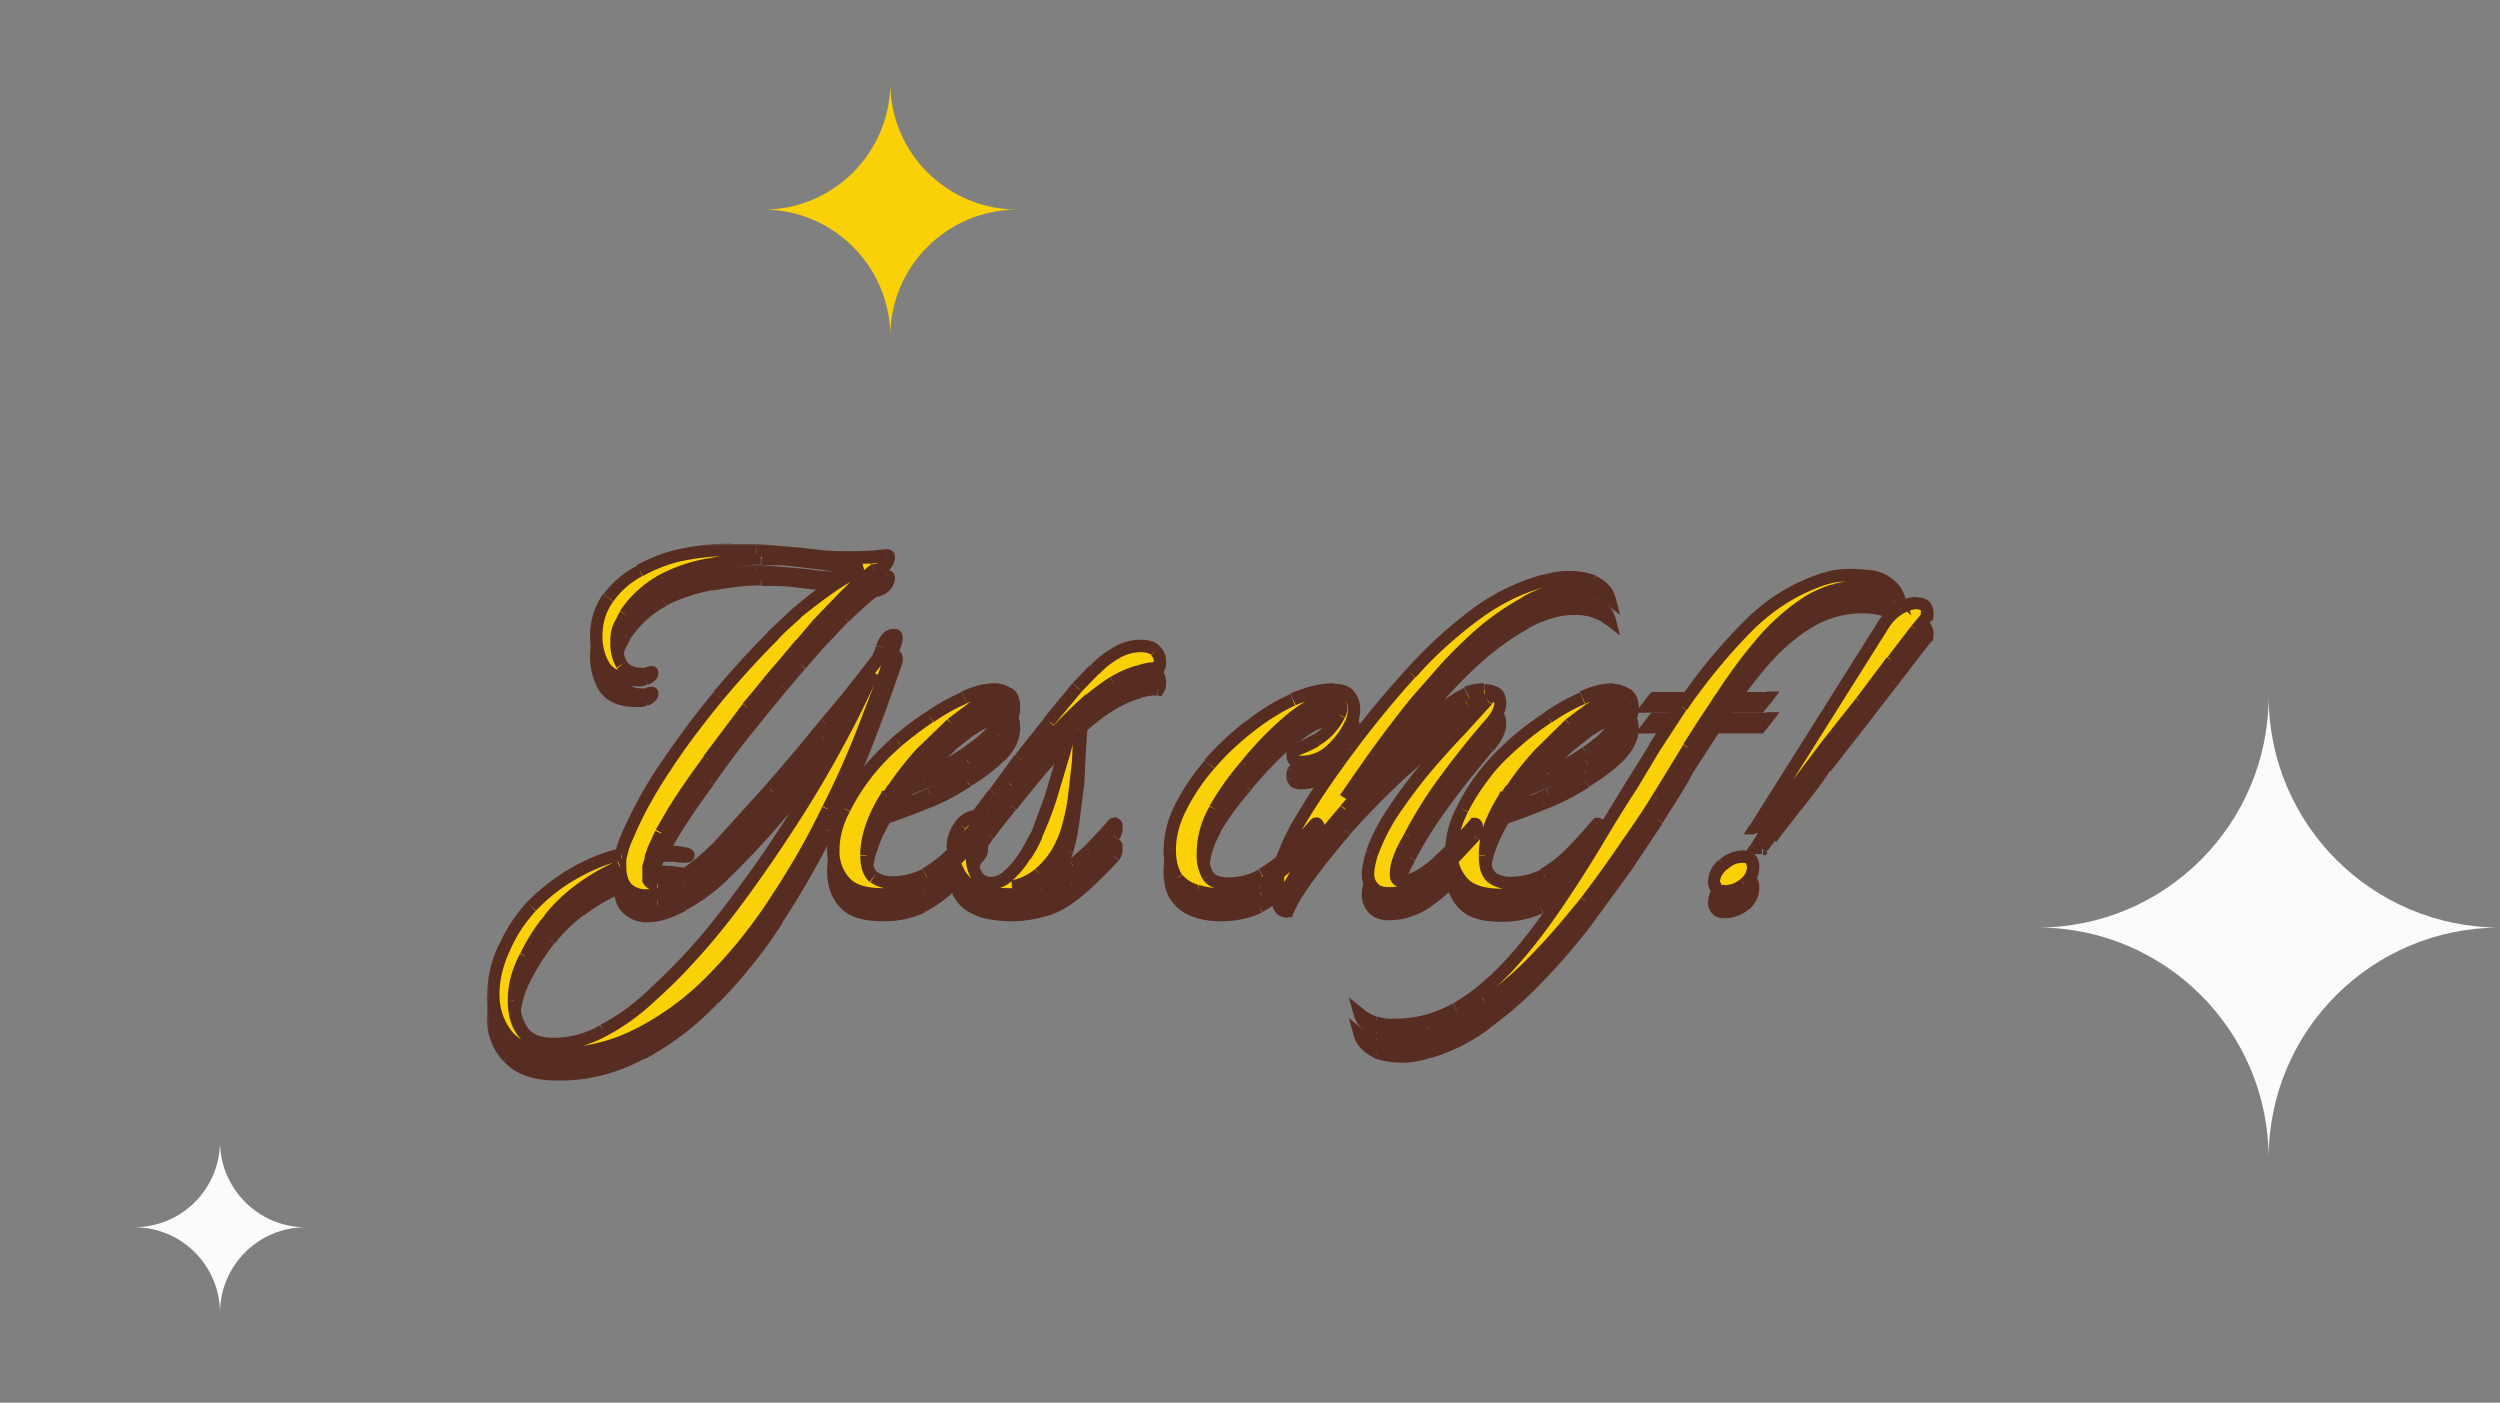
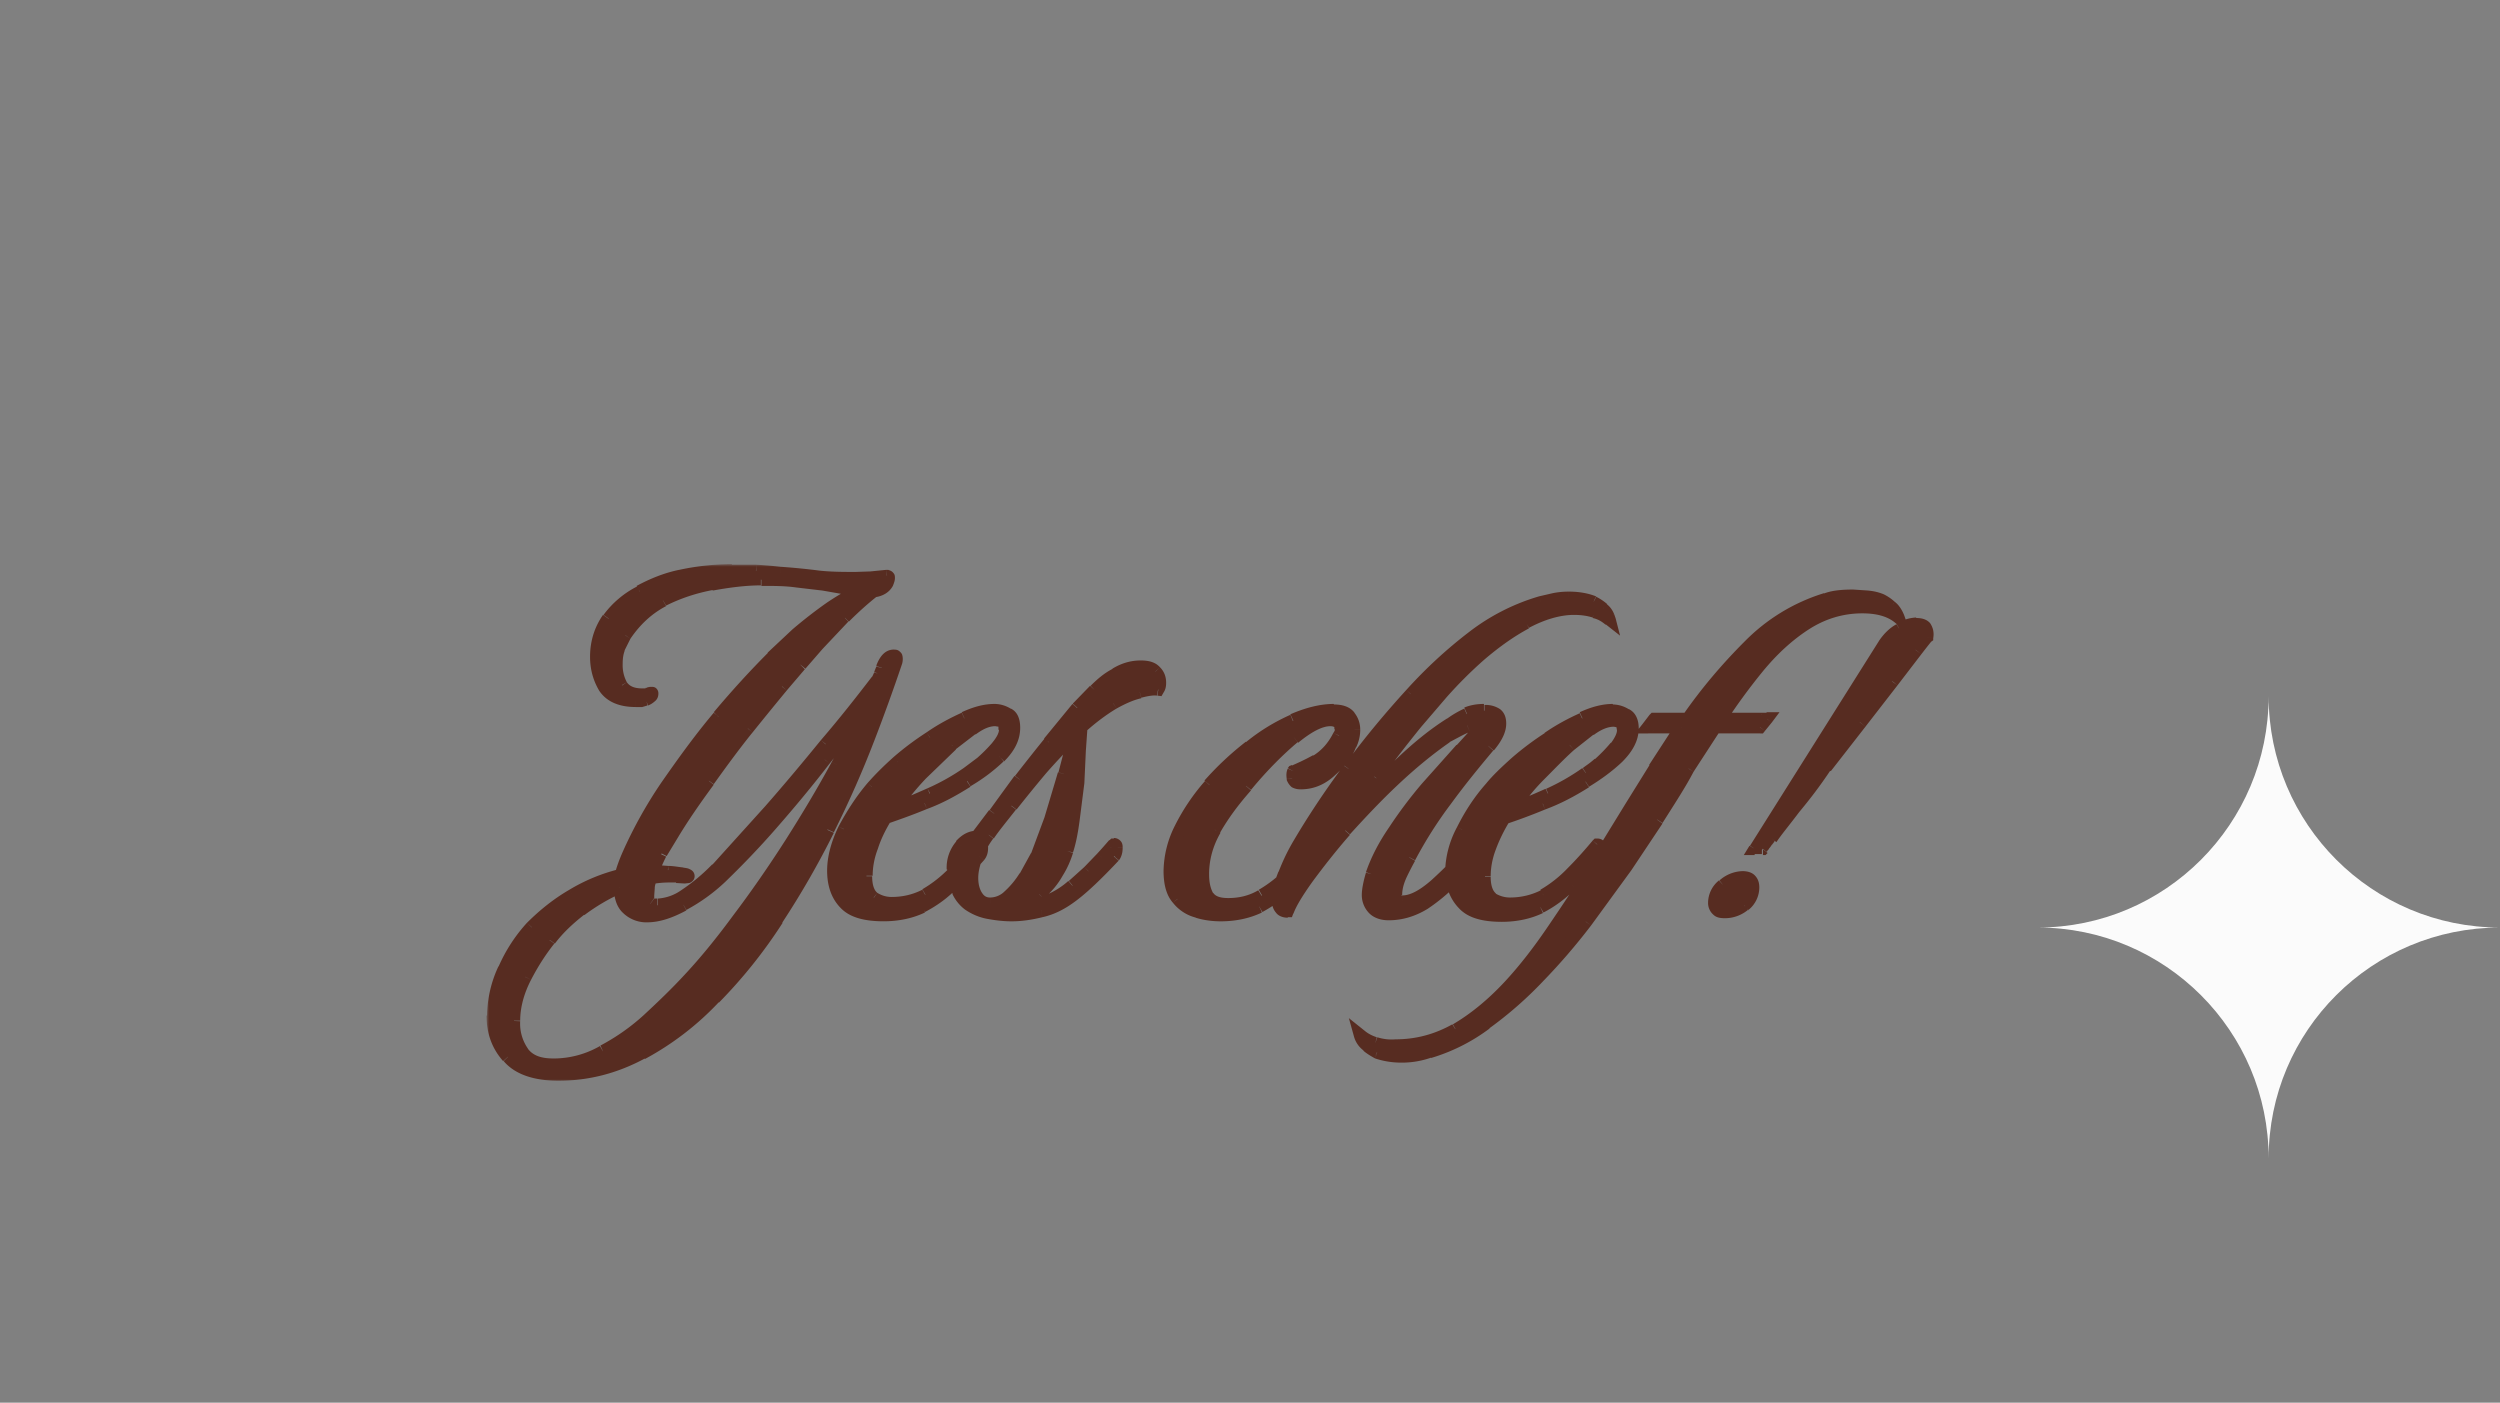
<svg xmlns="http://www.w3.org/2000/svg" fill="none" viewBox="0 0 483 271">
  <rect x="0" y="0" width="483" height="271" fill="#808080" stroke="none" />
-   <path fill="#FAD006" d="M196.6 40.5C183 40.5 172 29.5 172 16c0 13.5-11 24.5-24.5 24.5 13.5 0 24.5 11 24.5 24.5 0-13.5 11-24.5 24.5-24.5Z" />
-   <path fill="#FBFBFB" d="M59 237.1c-9 0-16.5-7.4-16.5-16.6 0 9.2-7.4 16.6-16.6 16.6 9.2 0 16.6 7.4 16.6 16.6 0-9.2 7.4-16.6 16.6-16.6Z" />
  <mask id="a" width="280" height="100" x="94" y="109" fill="#000" maskUnits="userSpaceOnUse">
    <path fill="#fff" d="M94 109h280v100H94z" />
    <path d="M108 207.6c-4.6 0-7.9-1.2-9.8-3.4-2-2.3-3-5-3-8 0-2.9.8-5.9 2.2-9 1.4-3 3.1-5.7 5.3-8A35.2 35.2 0 0 1 120 169a84.8 84.8 0 0 1 8.7-17 166.4 166.4 0 0 1 25.2-29.5 88 88 0 0 1 6.6-5 29 29 0 0 1 6.2-3.6c-.7.1-1.9 0-3.6-.3a92.7 92.7 0 0 0-16-1.6c-3.1 0-6.3.3-9.6.9-3.3.5-6.5 1.6-9.4 3.1a20.8 20.8 0 0 0-7.3 6.8c-.5.7-.9 1.6-1.3 2.5-.3 1-.4 2-.4 3 0 1.5.3 2.8 1 4 .8 1.2 2 1.8 4 1.8h.9l.9-.2.1.1c0 .5-.4.9-1.3 1.2l-.9.2h-1c-2.8 0-4.8-.9-6-2.6-1-1.7-1.6-3.7-1.6-5.9 0-2.8.8-5.3 2.4-7.4 1.5-2.2 3.5-3.9 6-5.2 2.5-1.4 5-2.4 7.9-3a46.4 46.4 0 0 1 14.6-1l4.6.4c2.3.1 4.6.4 7.1.7a83.3 83.3 0 0 0 13.6-.1c.4 0 .4.5 0 1.4-.4.8-1.3 1.3-2.6 1.5a156.3 156.3 0 0 0-17.7 18.4l-6.6 8.1A312.3 312.3 0 0 0 130 161a52.3 52.3 0 0 0-3.8 7.4 33.7 33.7 0 0 1 5.5.5c.8 0 1.2.2 1.2.5 0 .1-.3.2-.7.2l-1.5-.1-1.4-.1c-1.3 0-2.5 0-3.6.3l-.5 1.9v1.5c0 .8 0 1.3.4 1.5.3.2.7.3 1.4.3a10 10 0 0 0 5.2-1.8c2-1.3 4-3 6.1-5.1a605.5 605.5 0 0 0 31.1-36.4l.5-1.2c.2-.5.4-.9.4-1.3.6-1.5 1.3-2.3 2.3-2.3.5 0 .6.4.4 1.2l-5.4 15a206.4 206.4 0 0 1-17.6 34.7 94.8 94.8 0 0 1-12 15.2 55 55 0 0 1-14 10.7c-5 2.7-10.5 4-16.2 4Zm-1.1-1.9c3.4 0 6.6-.9 9.6-2.6 3.1-1.6 6-3.7 8.8-6.2a142.6 142.6 0 0 0 17.4-19.4 237.8 237.8 0 0 0 25.9-43.6 235.6 235.6 0 0 1-29.2 35.5c-2.4 2.2-4.8 4-7.3 5.4a15.6 15.6 0 0 1-7.1 2.2c-1.5 0-2.7-.4-3.7-1.3-1-1-1.5-2.4-1.5-4.3a39.1 39.1 0 0 0-13.6 10.2 36 36 0 0 0-4.7 7.2 18.4 18.4 0 0 0-2.2 8.4c0 2.4.5 4.4 1.7 6 1.1 1.7 3.1 2.5 5.9 2.5Zm63.8-28.9c-3.5 0-6-.8-7.5-2.3a8.7 8.7 0 0 1-2.2-6.3c0-2.5.7-5.2 2-8a42.6 42.6 0 0 1 10.4-13 55.5 55.5 0 0 1 12.9-8.4c2.2-1 4.2-1.5 6-1.5.8 0 1.7.2 2.5.7.7.3 1.1 1.2 1.1 2.6 0 2-1 3.8-2.8 5.6a49 49 0 0 1-14.5 9c-2.8 1.2-5.3 2-7.4 2.7-1.1 1.9-2 3.8-2.8 5.7-.7 2-1 3.8-1 5.7 0 2 .4 3.4 1.4 4.1a6 6 0 0 0 3.5 1 13 13 0 0 0 6.4-1.5 25 25 0 0 0 5.6-4.4 153 153 0 0 0 4.9-5.4c.3 0 .5.3.5.7 0 .7-.2 1.3-.5 1.6a81.4 81.4 0 0 1-5.1 5.4 25 25 0 0 1-6 4.4c-2 1-4.6 1.6-7.4 1.6Zm1.9-20.5a81.8 81.8 0 0 0 14.4-7 42 42 0 0 0 5.7-5c1-1.3 1.5-2.4 1.5-3.3 0-1.3-.6-1.9-1.9-1.9-1.3 0-2.8.6-4.5 1.8a62.3 62.3 0 0 0-15.2 15.4Zm22.8 20.5c-1.6 0-3-.1-4.5-.5a10 10 0 0 1-3.8-1.6 8.3 8.3 0 0 1-3-6.7c0-2 .5-3.6 1.5-4.6 1-1.1 2-1.7 3-1.7a375 375 0 0 0 8.4-11.1 463.7 463.7 0 0 1 11.1-13.8l3.4-3.5c1.2-1.2 2.6-2.3 4-3.1 1.6-1 3.2-1.4 5-1.4 1.3 0 2.2.3 2.7 1a3 3 0 0 1 1 2.1c0 .5-.2 1-.4 1.3-.9-.2-2 0-3.6.5a20 20 0 0 0-5.1 2.2c-2 1.2-4 2.7-6.1 4.6a1723.8 1723.8 0 0 0-1.6 17.8 39 39 0 0 1-1.2 6.1c-.4 1.2-1 2.6-1.9 4.2-.8 1.4-2 2.8-3.5 4.2-1.4 1.2-3.1 2-5.2 2.5a16.7 16.7 0 0 0 11.6-4.2c1.3-1.1 2.4-2 3.1-2.8a115.1 115.1 0 0 0 5-5.2c.2 0 .4.3.4.7 0 .7-.2 1.3-.5 1.6-3.2 3.5-6 6-8.1 7.7-2 1.5-4 2.4-6 2.9s-3.9.8-5.7.8Zm-4-2.2c1.2 0 2.4-.5 3.5-1.5a21 21 0 0 0 3.1-3.7 67 67 0 0 0 4.9-11.1 286.1 286.1 0 0 0 4.8-16.5 111.4 111.4 0 0 0-12.3 13.9 3393 3393 0 0 0-4.4 5.6 16 16 0 0 0-2.3 4.1c-.6 1.5-.9 3-.9 4.2 0 1.5.3 2.7 1 3.6a3 3 0 0 0 2.5 1.4Zm44.5 2.2c-1.5 0-3-.2-4.6-.7a7 7 0 0 1-3.8-2.4c-1-1.3-1.5-3-1.5-5.5 0-2.6.7-5.3 2.1-8.2 1.4-2.9 3.2-5.7 5.6-8.4 2.4-2.7 5-5.1 7.7-7.3 2.8-2.1 5.6-3.8 8.4-5a19 19 0 0 1 7.9-2c1.4 0 2.5.3 3 1.1.6.7 1 1.6 1 2.6s-.3 2-.8 2.9c-.7 1.6-2 3.3-3.7 5a8.3 8.3 0 0 1-5.9 2.4c-.9 0-1.4-.3-1.5-1l.1-1.3c1-.3 2.6-1 4.4-2 1.9-1 3.3-2.7 4.4-4.9.3-.4.4-.9.4-1.2 0-1.2-.7-1.8-2.1-1.8-1.8 0-4.1 1.1-7 3.4a62.8 62.8 0 0 0-9.3 9.4 53.5 53.5 0 0 0-6 8.4 17.5 17.5 0 0 0-2.3 8.6c0 1.8.3 3.2 1 4.3.7 1 2 1.5 3.9 1.5 2.4 0 4.5-.6 6.5-1.7a25 25 0 0 0 5.5-4.4 274 274 0 0 0 4.9-5.5c.3 0 .5.3.5.7 0 .7-.2 1.3-.5 1.6-1.5 1.8-3.2 3.6-5 5.4a25 25 0 0 1-6 4.4c-2 1-4.5 1.6-7.3 1.6Zm32.4-.3c-1.4 0-2.4-.4-3-1-.7-.8-1-1.7-1-2.7 0-1 .3-2.3.7-4 1-2.8 2.5-5.6 4.4-8.5 2-2.9 4-5.7 6.3-8.3 2.3-2.7 4.5-5.2 6.6-7.3 2.1-2.3 3.8-4 5-5.5-1.2 0-2.4.3-3.8 1-1.3.6-2.7 1.3-4 2.2-3.4 2.3-6.8 5-10.2 8.2a158.8 158.8 0 0 0-16.7 18.9 29 29 0 0 0-3.8 6.5c-1.3 0-1.9-.8-1.9-2.3 0-1.3.4-3 1.2-4.9.8-2 1.7-4 2.9-6a172.4 172.4 0 0 1 21.6-28.8c3.6-4 7.5-7.6 11.8-10.9a39.8 39.8 0 0 1 15.8-7.4c.9-.2 1.9-.3 2.9-.3 1.8 0 3.4.3 4.7.9.6.3 1.3.7 1.9 1.2.6.5 1 1.2 1.3 2.1a8 8 0 0 0-3-1.5c-1-.4-2.3-.6-3.9-.6-3 0-6 1-9.3 2.7-3 1.7-6 3.8-8.9 6.3a84 84 0 0 0-12.3 13 213.2 213.2 0 0 0-13.7 18.6c3.1-3.4 6.5-6.8 10.1-10.2a75.6 75.6 0 0 1 13.4-10c1-.4 2.2-.6 3.3-.6 2.1 0 3.1.8 3.1 2.4 0 1.2-.7 2.7-2.2 4.4-2.7 3-5.4 6.5-8.2 10.3a81 81 0 0 0-8.7 14.4 10 10 0 0 0-1 4c0 .9.4 1.3 1.2 1.3 1.8 0 4-1 6.5-3.3 2.6-2.3 5-4.9 7.5-7.7.3 0 .4.3.4.7 0 .7-.1 1.3-.4 1.6l-4.2 4.5a32.9 32.9 0 0 1-5.6 4.6c-2 1.3-4.4 2-6.8 2Zm21.9.3c-3.6 0-6-.8-7.6-2.3a8.7 8.7 0 0 1-2.2-6.3c0-2.5.7-5.2 2.1-8a42.6 42.6 0 0 1 10.4-13 55.5 55.5 0 0 1 12.8-8.4c2.3-1 4.2-1.5 6-1.5.9 0 1.7.2 2.5.7.8.3 1.2 1.2 1.2 2.6 0 2-1 3.8-2.8 5.6a49 49 0 0 1-14.5 9c-2.9 1.2-5.4 2-7.4 2.7-1.2 1.9-2.1 3.8-2.8 5.7-.7 2-1 3.8-1 5.7 0 2 .4 3.4 1.3 4.1a6 6 0 0 0 3.5 1 13 13 0 0 0 6.5-1.5 25 25 0 0 0 5.6-4.4 153 153 0 0 0 4.8-5.4c.3 0 .5.3.5.7 0 .7-.2 1.3-.5 1.6a81.4 81.4 0 0 1-5 5.4 25 25 0 0 1-6 4.4c-2.2 1-4.6 1.6-7.4 1.6Zm1.8-20.5a81.8 81.8 0 0 0 14.4-7 42 42 0 0 0 5.7-5c1-1.3 1.5-2.4 1.5-3.3 0-1.3-.6-1.9-1.8-1.9-1.3 0-2.9.6-4.6 1.8a62.3 62.3 0 0 0-15.2 15.4ZM270.7 204c-1.7 0-3.3-.3-4.7-.7-.6-.3-1.2-.8-1.8-1.3a3.9 3.9 0 0 1-1.4-2 10.2 10.2 0 0 0 6.8 2c4.1-.1 8-1.2 11.6-3.2 3.6-2 7-4.8 10.1-8.2 3.2-3.4 6.2-7.1 9-11.2s5.4-8.2 7.9-12.3a424.5 424.5 0 0 1 11.4-18.8c1.7-2.6 3.4-5.3 5.3-7.9h-6.5l1.2-1.6h6.4c3.7-5.1 7.6-9.8 12-14.2 4.4-4.3 9.3-7.3 14.7-8.9 1.3-.5 3-.7 5.3-.7a16.9 16.9 0 0 1 5.4.8c.7.3 1.3.7 2 1.3a5 5 0 0 1 1.3 2c-1.6-1.2-4-1.9-7-1.9-4 0-7.7 1.1-11 3.4-3.4 2.2-6.4 5-9.1 8.3-2.6 3.3-5 6.6-7.2 9.9h9l-1.3 1.6h-8.7l-5.1 8a325.8 325.8 0 0 1-19.9 29.6c-2.8 3.7-5.9 7.3-9.1 10.7a72.7 72.7 0 0 1-10.3 8.9 34.8 34.8 0 0 1-10.9 5.6c-1.4.5-3.2.8-5.4.8Zm68.2-40.2 25.1-39.6a9 9 0 0 1 2.9-2.8c1.2-.7 2.3-1 3.2-1 1.7 0 2.4.8 2.1 2.5l-2 2.5a399.2 399.2 0 0 1-10.8 14 50378 50378 0 0 1-17.3 22.3l-1.6 2.1h-1.6Zm-5.5 12.4c-1.4 0-2.1-.6-2.1-1.8 0-1.2.6-2.4 1.7-3.4 1.3-1 2.5-1.5 3.7-1.5 1.4 0 2.1.7 2.1 2 0 1.2-.6 2.4-1.7 3.4a5.8 5.8 0 0 1-3.7 1.3Z" />
  </mask>
  <path fill="#572C21" d="M108 207.6c-4.6 0-7.9-1.2-9.8-3.4-2-2.3-3-5-3-8 0-2.9.8-5.9 2.2-9 1.4-3 3.1-5.7 5.3-8A35.2 35.2 0 0 1 120 169a84.8 84.8 0 0 1 8.7-17 166.4 166.4 0 0 1 25.2-29.5 88 88 0 0 1 6.6-5 29 29 0 0 1 6.2-3.6c-.7.1-1.9 0-3.6-.3a92.7 92.7 0 0 0-16-1.6c-3.1 0-6.3.3-9.6.9-3.3.5-6.5 1.6-9.4 3.1a20.8 20.8 0 0 0-7.3 6.8c-.5.7-.9 1.6-1.3 2.5-.3 1-.4 2-.4 3 0 1.5.3 2.8 1 4 .8 1.2 2 1.8 4 1.8h.9l.9-.2.1.1c0 .5-.4.9-1.3 1.2l-.9.2h-1c-2.8 0-4.8-.9-6-2.6-1-1.7-1.6-3.7-1.6-5.9 0-2.8.8-5.3 2.4-7.4 1.5-2.2 3.5-3.9 6-5.2 2.5-1.4 5-2.4 7.9-3a46.4 46.4 0 0 1 14.6-1l4.6.4c2.3.1 4.6.4 7.1.7a83.3 83.3 0 0 0 13.6-.1c.4 0 .4.5 0 1.4-.4.8-1.3 1.3-2.6 1.5a156.3 156.3 0 0 0-17.7 18.4l-6.6 8.1A312.3 312.3 0 0 0 130 161a52.3 52.3 0 0 0-3.8 7.4 33.7 33.7 0 0 1 5.5.5c.8 0 1.2.2 1.2.5 0 .1-.3.2-.7.2l-1.5-.1-1.4-.1c-1.3 0-2.5 0-3.6.3l-.5 1.9v1.5c0 .8 0 1.3.4 1.5.3.2.7.3 1.4.3a10 10 0 0 0 5.2-1.8c2-1.3 4-3 6.1-5.1a605.5 605.5 0 0 0 31.1-36.4l.5-1.2c.2-.5.4-.9.4-1.3.6-1.5 1.3-2.3 2.3-2.3.5 0 .6.4.4 1.2l-5.4 15a206.4 206.4 0 0 1-17.6 34.7 94.8 94.8 0 0 1-12 15.2 55 55 0 0 1-14 10.7c-5 2.7-10.5 4-16.2 4Zm-1.1-1.9c3.4 0 6.6-.9 9.6-2.6 3.1-1.6 6-3.7 8.8-6.2a142.6 142.6 0 0 0 17.4-19.4 237.8 237.8 0 0 0 25.9-43.6 235.6 235.6 0 0 1-29.2 35.5c-2.4 2.2-4.8 4-7.3 5.4a15.6 15.6 0 0 1-7.1 2.2c-1.5 0-2.7-.4-3.7-1.3-1-1-1.5-2.4-1.5-4.3a39.1 39.1 0 0 0-13.6 10.2 36 36 0 0 0-4.7 7.2 18.4 18.4 0 0 0-2.2 8.4c0 2.4.5 4.4 1.7 6 1.1 1.7 3.1 2.5 5.9 2.5Zm63.8-28.9c-3.5 0-6-.8-7.5-2.3a8.7 8.7 0 0 1-2.2-6.3c0-2.5.7-5.2 2-8a42.6 42.6 0 0 1 10.4-13 55.5 55.5 0 0 1 12.9-8.4c2.2-1 4.2-1.5 6-1.5.8 0 1.7.2 2.5.7.7.3 1.1 1.2 1.1 2.6 0 2-1 3.8-2.8 5.6a49 49 0 0 1-14.5 9c-2.8 1.2-5.3 2-7.4 2.7-1.1 1.9-2 3.8-2.8 5.7-.7 2-1 3.8-1 5.7 0 2 .4 3.4 1.4 4.1a6 6 0 0 0 3.5 1 13 13 0 0 0 6.4-1.5 25 25 0 0 0 5.6-4.4 153 153 0 0 0 4.9-5.4c.3 0 .5.3.5.7 0 .7-.2 1.3-.5 1.6a81.4 81.4 0 0 1-5.1 5.4 25 25 0 0 1-6 4.4c-2 1-4.6 1.6-7.4 1.6Zm1.9-20.5a81.8 81.8 0 0 0 14.4-7 42 42 0 0 0 5.7-5c1-1.3 1.5-2.4 1.5-3.3 0-1.3-.6-1.9-1.9-1.9-1.3 0-2.8.6-4.5 1.8a62.3 62.3 0 0 0-15.2 15.4Zm22.8 20.5c-1.6 0-3-.1-4.5-.5a10 10 0 0 1-3.8-1.6 8.3 8.3 0 0 1-3-6.7c0-2 .5-3.6 1.5-4.6 1-1.1 2-1.7 3-1.7a375 375 0 0 0 8.4-11.1 463.7 463.7 0 0 1 11.1-13.8l3.4-3.5c1.2-1.2 2.6-2.3 4-3.1 1.6-1 3.2-1.4 5-1.4 1.3 0 2.2.3 2.7 1a3 3 0 0 1 1 2.1c0 .5-.2 1-.4 1.3-.9-.2-2 0-3.6.5a20 20 0 0 0-5.1 2.2c-2 1.2-4 2.7-6.1 4.6a1723.8 1723.8 0 0 0-1.6 17.8 39 39 0 0 1-1.2 6.1c-.4 1.2-1 2.6-1.9 4.2-.8 1.4-2 2.8-3.5 4.2-1.4 1.2-3.1 2-5.2 2.5a16.7 16.7 0 0 0 11.6-4.2c1.3-1.1 2.4-2 3.1-2.8a115.1 115.1 0 0 0 5-5.2c.2 0 .4.3.4.7 0 .7-.2 1.3-.5 1.6-3.2 3.5-6 6-8.1 7.7-2 1.5-4 2.4-6 2.9s-3.9.8-5.7.8Zm-4-2.2c1.2 0 2.4-.5 3.5-1.5a21 21 0 0 0 3.1-3.7 67 67 0 0 0 4.9-11.1 286.1 286.1 0 0 0 4.8-16.5 111.4 111.4 0 0 0-12.3 13.9 3393 3393 0 0 0-4.4 5.6 16 16 0 0 0-2.3 4.1c-.6 1.5-.9 3-.9 4.2 0 1.5.3 2.7 1 3.6a3 3 0 0 0 2.5 1.4Zm44.5 2.2c-1.5 0-3-.2-4.6-.7a7 7 0 0 1-3.8-2.4c-1-1.3-1.5-3-1.5-5.5 0-2.6.7-5.3 2.1-8.2 1.4-2.9 3.2-5.7 5.6-8.4 2.4-2.7 5-5.1 7.7-7.3 2.8-2.1 5.6-3.8 8.4-5a19 19 0 0 1 7.9-2c1.4 0 2.5.3 3 1.1.6.7 1 1.6 1 2.6s-.3 2-.8 2.9c-.7 1.6-2 3.3-3.7 5a8.3 8.3 0 0 1-5.9 2.4c-.9 0-1.4-.3-1.5-1l.1-1.3c1-.3 2.6-1 4.4-2 1.9-1 3.3-2.7 4.4-4.9.3-.4.4-.9.4-1.2 0-1.2-.7-1.8-2.1-1.8-1.8 0-4.1 1.1-7 3.4a62.8 62.8 0 0 0-9.3 9.4 53.5 53.5 0 0 0-6 8.4 17.5 17.5 0 0 0-2.3 8.6c0 1.8.3 3.2 1 4.3.7 1 2 1.5 3.9 1.5 2.4 0 4.5-.6 6.5-1.7a25 25 0 0 0 5.5-4.4 274 274 0 0 0 4.9-5.5c.3 0 .5.3.5.7 0 .7-.2 1.3-.5 1.6-1.5 1.8-3.2 3.6-5 5.4a25 25 0 0 1-6 4.4c-2 1-4.5 1.6-7.3 1.6Zm32.4-.3c-1.4 0-2.4-.4-3-1-.7-.8-1-1.7-1-2.7 0-1 .3-2.3.7-4 1-2.8 2.5-5.6 4.4-8.5 2-2.9 4-5.7 6.3-8.3 2.3-2.7 4.5-5.2 6.6-7.3 2.1-2.3 3.8-4 5-5.5-1.2 0-2.4.3-3.8 1-1.3.6-2.7 1.3-4 2.2-3.4 2.3-6.8 5-10.2 8.2a158.8 158.8 0 0 0-16.7 18.9 29 29 0 0 0-3.8 6.5c-1.3 0-1.9-.8-1.9-2.3 0-1.3.4-3 1.2-4.9.8-2 1.7-4 2.9-6a172.4 172.4 0 0 1 21.6-28.8c3.6-4 7.5-7.6 11.8-10.9a39.8 39.8 0 0 1 15.8-7.4c.9-.2 1.9-.3 2.9-.3 1.8 0 3.4.3 4.7.9.6.3 1.3.7 1.9 1.2.6.5 1 1.2 1.3 2.1a8 8 0 0 0-3-1.5c-1-.4-2.3-.6-3.9-.6-3 0-6 1-9.3 2.7-3 1.7-6 3.8-8.9 6.3a84 84 0 0 0-12.3 13 213.2 213.2 0 0 0-13.7 18.6c3.1-3.4 6.5-6.8 10.1-10.2a75.6 75.6 0 0 1 13.4-10c1-.4 2.2-.6 3.3-.6 2.1 0 3.1.8 3.1 2.4 0 1.2-.7 2.7-2.2 4.4-2.7 3-5.4 6.5-8.2 10.3a81 81 0 0 0-8.7 14.4 10 10 0 0 0-1 4c0 .9.4 1.3 1.2 1.3 1.8 0 4-1 6.5-3.3 2.6-2.3 5-4.9 7.5-7.7.3 0 .4.3.4.7 0 .7-.1 1.3-.4 1.6l-4.2 4.5a32.9 32.9 0 0 1-5.6 4.6c-2 1.3-4.4 2-6.8 2Zm21.9.3c-3.6 0-6-.8-7.6-2.3a8.7 8.7 0 0 1-2.2-6.3c0-2.5.7-5.2 2.1-8a42.6 42.6 0 0 1 10.4-13 55.5 55.5 0 0 1 12.8-8.4c2.3-1 4.2-1.5 6-1.5.9 0 1.7.2 2.5.7.8.3 1.2 1.2 1.2 2.6 0 2-1 3.8-2.8 5.6a49 49 0 0 1-14.5 9c-2.9 1.2-5.4 2-7.4 2.7-1.2 1.9-2.1 3.8-2.8 5.7-.7 2-1 3.8-1 5.7 0 2 .4 3.4 1.3 4.1a6 6 0 0 0 3.5 1 13 13 0 0 0 6.5-1.5 25 25 0 0 0 5.6-4.4 153 153 0 0 0 4.8-5.4c.3 0 .5.3.5.7 0 .7-.2 1.3-.5 1.6a81.4 81.4 0 0 1-5 5.4 25 25 0 0 1-6 4.4c-2.2 1-4.6 1.6-7.4 1.6Zm1.8-20.5a81.8 81.8 0 0 0 14.4-7 42 42 0 0 0 5.7-5c1-1.3 1.5-2.4 1.5-3.3 0-1.3-.6-1.9-1.8-1.9-1.3 0-2.9.6-4.6 1.8a62.3 62.3 0 0 0-15.2 15.4ZM270.7 204c-1.7 0-3.3-.3-4.7-.7-.6-.3-1.2-.8-1.8-1.3a3.9 3.9 0 0 1-1.4-2 10.2 10.2 0 0 0 6.8 2c4.1-.1 8-1.2 11.6-3.2 3.6-2 7-4.8 10.1-8.2 3.2-3.4 6.2-7.1 9-11.2s5.4-8.2 7.9-12.3a424.5 424.5 0 0 1 11.4-18.8c1.7-2.6 3.4-5.3 5.3-7.9h-6.5l1.2-1.6h6.4c3.7-5.1 7.6-9.8 12-14.2 4.4-4.3 9.3-7.3 14.7-8.9 1.3-.5 3-.7 5.3-.7a16.9 16.9 0 0 1 5.4.8c.7.3 1.3.7 2 1.3a5 5 0 0 1 1.3 2c-1.6-1.2-4-1.9-7-1.9-4 0-7.7 1.1-11 3.4-3.4 2.2-6.4 5-9.1 8.3-2.6 3.3-5 6.6-7.2 9.9h9l-1.3 1.6h-8.7l-5.1 8a325.8 325.8 0 0 1-19.9 29.6c-2.8 3.7-5.9 7.3-9.1 10.7a72.7 72.7 0 0 1-10.3 8.9 34.8 34.8 0 0 1-10.9 5.6c-1.4.5-3.2.8-5.4.8Zm68.2-40.2 25.1-39.6a9 9 0 0 1 2.9-2.8c1.2-.7 2.3-1 3.2-1 1.7 0 2.4.8 2.1 2.5l-2 2.5a399.2 399.2 0 0 1-10.8 14 50378 50378 0 0 1-17.3 22.3l-1.6 2.1h-1.6Zm-5.5 12.4c-1.4 0-2.1-.6-2.1-1.8 0-1.2.6-2.4 1.7-3.4 1.3-1 2.5-1.5 3.7-1.5 1.4 0 2.1.7 2.1 2 0 1.2-.6 2.4-1.7 3.4a5.8 5.8 0 0 1-3.7 1.3Z" />
  <path fill="#572C21" d="m98.2 204.2-1 .8 1-.8Zm-.8-17-1.1-.4 1 .5Zm5.3-8-.9-.9.9.8Zm7.9-6.3.6 1-.6-1Zm9.4-3.9.3 1.2.7-.2.2-.7-1.2-.3Zm1.4-3.9 1 .5-1-.5Zm7.3-13.1-1-.7 1 .7Zm10-13.6-.8-.8.9.8Zm10.5-11.5.9.9-.9-.9Zm4.7-4.4-.8-.9.8 1Zm6.6-5 .7.9-.7-1Zm6.2-3.6.5 1.2-.6-2.4.1 1.2Zm-3.6-.3-.2 1.2.2-1.2Zm-4-.7.2-1.2-.2 1.2Zm-21.6 0 .2 1.2-.2-1.2Zm-9.4 3.1-.6-1 .6 1Zm-7.3 6.8-1-.7 1 .7Zm-1.3 2.5-1-.5h-.1v.1l1.1.4Zm.6 7-1 .7 1-.6Zm4.9 1.8v1.2H125.3l-.3-1.2Zm.9-.2v-1.2H125.6l.3 1.2Zm-1.2 1.3.3 1.1h.1l-.4-1.1Zm-.9.2v1.2H124.1l-.3-1.2Zm-7-2.6-1 .7 1-.7Zm.8-13.3 1 .7-1-.7Zm6-5.2.5 1-.5-1Zm7.9-3-.3-1.2.3 1.2Zm14.6-1v-1.2 1.2Zm4.6.4v1.2-1.2Zm7.1.7-.1 1.2.1-1.2Zm10.6.2-.1-1.2v1.2Zm3-.3.2-1.2h-.4l.2 1.2Zm0 1.4 1 .5-1-.5Zm-2.6 1.5-.1-1.2h-.4l-.2.2.7 1Zm-5.7 5-.8-.8.8.9Zm-5 5.4-1-.8 1 .8Zm-3.4 3.8.8.9-.8-.9Zm-3.6 4.2.9.8-1-.8Zm-6.6 8.1-1-.7 1 .7Zm-7.6 10.1 1 .7-1-.7Zm-6.8 10.1 1 .7-1-.7Zm-2.3 4-1.1-.6 1 .6Zm-1.5 3.4-1.2-.4-.6 1.6h1.8v-1.2Zm2.7.2.1-1.2v1.2Zm2.8.3-.2 1.2h.1l.1-1.2Zm-1 .6-.2 1.2.2-1.2Zm-5 .2-.2-1.2-.7.2-.2.6 1 .4Zm-.5 1.9 1.2.1-1.2-.1Zm.4 3 .7-1-.7 1Zm6.6-1.5-.7-1 .7 1Zm6.1-5.1.9.8-.9-.8Zm10.4-11.4.9.8-1-.8Zm10.7-12.7-.9-.8 1 .8Zm10-12.3 1 .7v-.1l.1-.2-1-.4Zm.5-1.2-1-.5h-.1l1 .5Zm.4-1.3-1-.4-.1.1 1.1.3Zm2.7-1.1 1.2.3-1.2-.3Zm-5.4 15-1.2-.4 1.2.4Zm-7.7 17.4-1-.5 1 .5Zm-9.9 17.3-1-.6 1 .6Zm-12 15.2-.9-.8.9.8Zm-14 10.7-.6-1 .5 1Zm-7.6-.4-.5-1 .5 1Zm8.8-6.2-.8-1 .8 1Zm7.8-7.7-.9-.8.9.8Zm9.6-11.7-1-.7 1 .7Zm10-14.5-1-.6 1 .6Zm9-15.2-1-.6 1 .6Zm6.9-14 1.1.6-2.1-1.2 1 .7Zm-9.3 13-1-.8 1 .8Zm-10.2 12.4-.9-.8.9.8Zm-9.7 10.2-.9-.9.9.9Zm-7.3 5.4-.6-1 .6 1ZM125 177v1.2-1.2Zm-3.7-1.3-.8.8.8-.8Zm-1.5-4.3h1.2v-1.9l-1.7.8.5 1Zm-7.6 4.4.7 1-.7-1Zm-6 5.8.9.7-1-.7Zm-4.7 7.2 1.1.5-1-.5Zm-2.2 8.4h1.2-1.2Zm1.7 6-1 .8 1-.7Zm7 3.2c-4.5 0-7.3-1.1-9-3l-1.7 1.6c2.2 2.6 5.9 3.8 10.6 3.8v-2.4Zm-9-3c-1.6-2-2.5-4.4-2.5-7.2H94c0 3.4 1 6.3 3.2 8.8l1.8-1.6Zm-2.5-7.2c0-2.7.6-5.5 2-8.5l-2.2-1a23 23 0 0 0-2.2 9.5h2.4Zm2-8.5c1.3-3 3-5.5 5-7.7l-1.7-1.7a30.8 30.8 0 0 0-5.5 8.5l2.2 1Zm5-7.7a34 34 0 0 1 7.7-6.1l-1.2-2c-3.1 1.8-5.8 4-8.2 6.4l1.8 1.7Zm7.7-6.1c3-1.7 6-3 9-3.7l-.5-2.3a35 35 0 0 0-9.7 4l1.2 2Zm10-4.6c.2-1 .6-2.2 1.3-3.7l-2.2-1c-.7 1.6-1.2 3-1.5 4.2l2.4.5Zm1.3-3.7c1.7-4 4.1-8.4 7.2-13l-2-1.3a86 86 0 0 0-7.4 13.3l2.2 1Zm7.2-13c3-4.6 6.4-9 10-13.4l-1.8-1.5c-3.7 4.4-7 9-10.2 13.6l2 1.4Zm10-13.4c3.7-4.4 7.2-8.2 10.4-11.4l-1.7-1.7c-3.3 3.3-6.8 7.1-10.5 11.5l1.8 1.6Zm10.4-11.4c1-1.2 2.6-2.6 4.6-4.4l-1.6-1.8-4.8 4.5 1.8 1.7Zm4.5-4.4c2.1-1.7 4.3-3.4 6.6-5l-1.4-2a89 89 0 0 0-6.7 5.2l1.5 1.8Zm6.6-5a28 28 0 0 1 6-3.3l-.9-2.3c-2 .8-4.1 2-6.5 3.6l1.4 2Zm5.4-5.7c-.5.1-1.5 0-3.2-.3l-.5 2.4c1.7.3 3 .4 4 .3l-.3-2.4Zm-3.2-.3-4.2-.7-.3 2.4 4 .7.5-2.4Zm-4.2-.7-5.1-.6-.3 2.4 5.1.6.3-2.4Zm-5.1-.6c-2.2-.2-4.6-.3-7-.3v2.4c2.4 0 4.6 0 6.7.3l.3-2.4Zm-7-.3c-3.2 0-6.4.3-9.8 1l.4 2.3c3.3-.6 6.4-1 9.3-1v-2.3Zm-9.8 1c-3.4.5-6.7 1.6-9.8 3.2l1.2 2c2.8-1.4 5.8-2.4 9-3l-.4-2.3Zm-9.8 3.2a22 22 0 0 0-7.7 7l2 1.4c1.9-2.8 4.2-4.9 6.9-6.3l-1.2-2.1Zm-7.7 7.1-1.4 2.7 2.2 1 1.2-2.4-2-1.3Zm-1.4 2.8c-.4 1-.5 2.2-.5 3.4h2.4c0-1 .1-1.8.4-2.6l-2.3-.8Zm-.5 3.4c0 1.7.4 3.2 1.2 4.7l2-1.2a7 7 0 0 1-.8-3.5h-2.4Zm1.2 4.8c1 1.6 2.8 2.2 5 2.2V133c-1.7 0-2.5-.5-3-1.2l-2 1.4Zm5 2.2H125V133H124v2.4Zm1.2 0 .4-.1h.3l.2-.1-.6-2.4-.5.1-.2.1h-.2l.6 2.4Zm.6-.2a1 1 0 0 1-.8-.3 1 1 0 0 1-.3-.8h2.4c0-.2 0-.6-.4-1-.3-.3-.7-.3-.9-.3v2.4Zm-1-1v-.3h-.2l-.4.2.9 2.3a4 4 0 0 0 1.3-.8c.4-.3.7-.8.7-1.5h-2.4Zm-.4-.1-1 .2.6 2.4 1-.3-.6-2.3Zm-.7.2H122.8v2.4H123.9v-2.4Zm-1 0c-2.5 0-4.1-.8-5-2l-2 1.3c1.5 2.2 4 3.1 7 3.1v-2.4Zm-5-2a10 10 0 0 1-1.4-5.3H114c0 2.4.6 4.6 1.8 6.6l2-1.3Zm-1.4-5.3c0-2.6.7-4.8 2.1-6.7l-2-1.4c-1.6 2.3-2.5 5-2.5 8.1h2.4Zm2.1-6.7a16 16 0 0 1 5.6-4.9l-1-2a18.4 18.4 0 0 0-6.5 5.5l2 1.4Zm5.7-4.9c2.3-1.3 4.9-2.3 7.5-2.9l-.5-2.3c-2.9.6-5.6 1.7-8.2 3.1l1.2 2.1Zm7.5-2.9c3.1-.6 6.3-1 9.7-1V109c-3.5 0-7 .4-10.2 1.1l.5 2.3Zm9.7-1 4.6.1.1-2.4h-4.7v2.3Zm4.6.1 4.6.4.2-2.4a95 95 0 0 0-4.7-.4v2.4Zm4.6.4c2.3.1 4.6.4 7 .7l.4-2.4a129 129 0 0 0-7.2-.7l-.2 2.4Zm7 .7 7.7.3v-2.4c-2.4 0-4.9 0-7.4-.3l-.2 2.4Zm7.7.3h3.2l-.2-2.5-3 .1v2.4Zm3.2 0 3-.4-.3-2.4-3 .3.3 2.4Zm2.6-.5a.9.9 0 0 1-.6-.7l-.2.5 2.2 1c.2-.5.4-1 .4-1.5 0-.3 0-.7-.3-1-.3-.4-.7-.5-1-.6l-.5 2.3Zm-.8-.2c-.2.3-.5.7-1.6.8l.3 2.4c1.5-.2 2.8-.9 3.5-2.2l-2.2-1Zm-2.2 1a67.6 67.6 0 0 0-5.8 5.2l1.7 1.7c1.9-1.9 3.8-3.6 5.6-5l-1.5-1.9Zm-5.8 5.2-5.2 5.4 1.8 1.6 5-5.3-1.6-1.7Zm-5.2 5.4-3.3 3.9 1.8 1.5 3.3-3.8-1.8-1.6Zm-3.3 3.8-3.6 4.3 1.8 1.5 3.5-4.1-1.7-1.7Zm-3.6 4.3c-2 2.2-4.1 5-6.7 8l1.9 1.6a790 790 0 0 1 6.6-8.1l-1.8-1.5Zm-6.7 8.1-7.6 10.1 2 1.4c2.5-3.5 5-6.9 7.5-10l-1.9-1.5Zm-7.5 10.1c-2.6 3.5-5 7-7 10.2l2.1 1.3c2-3.3 4.3-6.6 6.8-10l-2-1.5Zm-7 10.2-2.3 4 2.1 1.1 2.3-3.8-2-1.3Zm-2.3 4L125 168l2.3.8c.3-1 .8-2.1 1.4-3.3l-2.1-1Zm-.4 5.2c.8 0 1.7 0 2.6.2l.2-2.4-2.8-.2v2.4Zm2.6.2c1 0 1.8.1 2.7.3l.4-2.4c-1-.1-1.9-.3-2.9-.3l-.2 2.4Zm2.8.3a4.5 4.5 0 0 1 .5.1l-.1-.1-.2-.3-.1-.4h2.4c0-1-.8-1.3-1-1.4-.4-.2-.8-.2-1.3-.3l-.2 2.4Zm0-.7c0-.3.2-.6.4-.8l.3-.2h-.1v2.4l.9-.1c.3-.1 1-.5 1-1.3h-2.4Zm.6-1-1.4-.1-.3 2.4 1.7.1v-2.4Zm-1.3-.1-1.6-.1v2.4h1.2l.4-2.3Zm-1.6-.1c-1.3 0-2.6 0-3.8.3l.4 2.4c1.1-.2 2.2-.3 3.4-.3V168Zm-4.7 1.1-.6 2.1 2.4.3c0-.5.2-1 .4-1.6l-2.2-.8Zm-.6 2.1v1.7h2.3l.1-1.4-2.4-.3Zm0 1.7v1.3c.2.4.4.8.9 1.2l1.4-2c.1.1.1.2 0 0v-.5H124Zm.9 2.5c.6.4 1.3.5 2 .5v-2.4h-.6l-1.4 1.9Zm2 .5c2 0 3.9-.7 6-2l-1.4-2a8.8 8.8 0 0 1-4.5 1.6v2.4Zm6-2c2-1.3 4-3 6.3-5.3l-1.7-1.7a36.3 36.3 0 0 1-6 5l1.3 2Zm6.3-5.3 10.4-11.4-1.8-1.6-10.3 11.4 1.7 1.6Zm10.4-11.4 10.8-12.8-1.9-1.5c-3.5 4.3-7.1 8.6-10.7 12.7l1.8 1.6Zm10.8-12.8c3.6-4.3 7-8.4 10-12.3l-2-1.5c-3 3.9-6.2 8-9.9 12.3l1.9 1.5Zm10.1-12.6.5-1.2-2.2-.8-.5 1.1 2.2.9Zm.5-1 .5-1.6-2.3-.5-.4 1 2.2 1Zm.5-1.5c.2-.7.5-1 .7-1.3l.4-.2v-2.4c-1.8 0-2.8 1.5-3.4 3.1l2.3.8Zm1-1.5h-.2a.8.8 0 0 1-.3-.5v-.1l-.1.2 2.3.7c.1-.4.2-1 0-1.7-.1-.3-.4-.6-.7-.8-.3-.2-.7-.2-1-.2v2.4Zm-.6-.4c-1.5 4.4-3.3 9.4-5.5 15l2.3.9a366 366 0 0 0 5.5-15.2l-2.3-.7Zm-5.5 15c-2.1 5.6-4.6 11.4-7.6 17.3l2.2 1c3-6 5.5-11.7 7.7-17.4l-2.3-.9Zm-7.6 17.3c-2.9 6-6.1 11.6-9.8 17.2l2 1.3a167 167 0 0 0 10-17.4l-2.2-1Zm-9.8 17.2a93.6 93.6 0 0 1-11.9 15l1.7 1.7a96 96 0 0 0 12.3-15.4l-2-1.3Zm-11.9 15a53.7 53.7 0 0 1-13.7 10.4l1.1 2.2a56 56 0 0 0 14.3-11l-1.7-1.6Zm-13.7 10.4c-4.9 2.6-10 4-15.6 4v2.4c6 0 11.5-1.5 16.7-4.3l-1.1-2Zm-16.6 4.5c3.6 0 7-1 10.2-2.7l-1.2-2.1a18 18 0 0 1-9 2.4v2.4Zm10.2-2.7a43 43 0 0 0 9-6.4l-1.6-1.8a40.6 40.6 0 0 1-8.5 6l1 2.2Zm9-6.4c2.8-2.5 5.5-5.1 7.9-7.8l-1.8-1.6c-2.4 2.6-5 5.1-7.7 7.6l1.6 1.8Zm7.9-7.8c3-3.2 6.3-7.2 9.7-11.8l-2-1.4c-3.3 4.5-6.5 8.4-9.5 11.6l1.8 1.6Zm9.7-11.8c3.4-4.6 6.7-9.4 10-14.5l-2-1.3c-3.2 5-6.6 9.9-10 14.4l2 1.4Zm10-14.5a213 213 0 0 0 9.1-15.3l-2.1-1.2c-2.7 5-5.7 10-9 15.2l2 1.3Zm9.1-15.3c2.8-5.1 5.1-9.8 6.9-14l-2.2-1c-1.8 4.2-4 8.8-6.8 13.8l2.1 1.2Zm4.8-15.2a183 183 0 0 1-9.2 12.8l1.9 1.5c3.4-4.3 6.5-8.7 9.3-13l-2-1.3Zm-9.2 12.8c-3.3 4.3-6.7 8.5-10.2 12.4l1.8 1.6c3.5-4 7-8.2 10.3-12.5l-2-1.5Zm-10.2 12.4c-3.4 3.8-6.6 7.2-9.7 10.1l1.7 1.8c3.1-3 6.4-6.4 9.8-10.3l-1.8-1.6Zm-9.7 10.1c-2.2 2.2-4.6 4-7 5.3l1.1 2a35 35 0 0 0 7.6-5.5l-1.7-1.8Zm-7 5.3c-2.4 1.3-4.6 2-6.6 2l.1 2.4c2.5 0 5-.9 7.6-2.3l-1.1-2.1Zm-6.5 2a4 4 0 0 1-3-1l-1.5 1.7a6.5 6.5 0 0 0 4.5 1.7v-2.4Zm-3-1c-.6-.7-1-1.7-1-3.4h-2.4c0 2 .5 3.9 1.9 5.1l1.6-1.7Zm-2.7-4.5a40.4 40.4 0 0 0-7.8 4.5l1.4 2a38 38 0 0 1 7.3-4.3l-1-2.2Zm-7.8 4.5a32 32 0 0 0-6.3 6l2 1.5c1.5-2 3.4-3.8 5.7-5.6l-1.4-1.9Zm-6.2 6c-1.8 2-3.4 4.6-4.8 7.4l2.1 1.1c1.4-2.7 2.9-5 4.5-7l-1.8-1.5Zm-4.8 7.4c-1.6 3-2.4 6-2.4 9h2.4c0-2.5.7-5.2 2.1-7.9l-2.1-1Zm-2.4 9c0 2.6.5 4.9 1.9 6.8l2-1.4a8.4 8.4 0 0 1-1.5-5.3l-2.4-.1Zm1.9 6.8c1.5 2 3.9 2.9 6.9 2.9v-2.4c-2.6 0-4.1-.7-5-2l-2 1.5Zm63.2-29.5.9-.8-.9.8Zm-.1-14.3-1-.5 1 .5Zm5.4-8.1-.9-.8 1 .8Zm5-4.9.7 1-.8-1Zm6.2-4.7.6 1-.6-1Zm6.6-3.7.5 1-.5-1Zm8.5-.8-.7 1h.1l.6-1Zm-1.7 8.2.8.9-.8-1Zm-6.2 4.7-.7-1 .7 1Zm-15.7 7-.3-1.1h-.5l-.2.5 1 .6Zm-2.8 5.7-1.1-.4 1.1.4Zm.4 9.8-.8 1 .8-1Zm10-.5.5 1-.6-1Zm10.4-9.8V162h-.6l-.3.4.9.8Zm0 2.3.9.8-1-.8Zm-5.1 5.4-.8-.9.8.9Zm-6 4.4.6 1-.5-1Zm-5.5-19-1-.6-2 3 3.4-1.2-.4-1.1Zm7-2.8-.4-1.1.5 1Zm7.4-4-.7-1 .7 1Zm2.4-2 .8 1-.8-1Zm3.3-3.2.9.8-1-.8Zm-4.9-3.3-.7-1 .7 1Zm-4 3-.7-1 .8 1Zm-5.7 5.7.8.8-.8-.8Zm-7.4 26c-3.4 0-5.5-.7-6.6-2l-1.8 1.7c1.8 2 4.8 2.7 8.4 2.7v-2.4Zm-6.6-2a7.5 7.5 0 0 1-1.9-5.4h-2.4c0 2.9.8 5.3 2.5 7.1l1.8-1.6Zm-1.9-5.4c0-2.3.6-4.8 2-7.4l-2.2-1.1c-1.4 2.9-2.2 5.8-2.2 8.5h2.4Zm2-7.4c1.4-2.8 3.1-5.4 5.3-8l-1.9-1.5c-2.2 2.6-4 5.4-5.6 8.4l2.2 1Zm5.3-8a47 47 0 0 1 4.7-4.7l-1.6-1.8c-2 1.8-3.6 3.4-5 5l1.9 1.6Zm4.7-4.7c1.9-1.6 4-3.2 6.1-4.6l-1.3-2a56.7 56.7 0 0 0-6.4 4.8l1.6 1.8Zm6.2-4.6a37 37 0 0 1 6.4-3.6l-1-2.2c-2.2 1-4.5 2.2-6.8 3.8l1.4 2Zm6.4-3.6c2.1-1 4-1.4 5.4-1.4V136c-2 0-4 .5-6.4 1.6l1 2.2Zm5.4-1.4c.7 0 1.4.1 2 .5l1.2-2a6 6 0 0 0-3.2-1v2.5Zm2 .5c.2.1.5.4.5 1.6h2.4c0-1.5-.4-3-1.8-3.7l-1 2.1Zm.5 1.6c0 1.5-.7 3-2.4 4.7l1.7 1.8c2-2 3.1-4.1 3.1-6.5h-2.4Zm-2.4 4.7a43.1 43.1 0 0 1-6 4.6l1.2 2c2.4-1.4 4.5-3 6.4-4.8l-1.6-1.8Zm-6 4.6c-2.6 1.7-5.3 3-8.1 4.2l.9 2.2c3-1.1 5.7-2.6 8.4-4.3l-1.3-2Zm-8.1 4.2c-2.9 1.2-5.3 2-7.3 2.7l.7 2.3c2-.7 4.6-1.6 7.5-2.8l-1-2.2Zm-8 3.2c-1.2 1.9-2.2 3.9-2.9 5.9l2.3.8c.6-1.9 1.5-3.7 2.6-5.5l-2-1.2Zm-2.9 5.9c-.7 2-1.1 4-1.1 6h2.4c0-1.6.3-3.4 1-5.2l-2.3-.8Zm-1.1 6c0 2.2.5 4 1.8 5.2l1.5-1.9c-.5-.4-1-1.3-1-3.2h-2.3Zm1.9 5.2c1.2.9 2.6 1.3 4.2 1.3v-2.4c-1.1 0-2-.3-2.8-.8l-1.4 2Zm4.2 1.3c2.5 0 5-.6 7-1.8l-1.1-2c-1.8.9-3.7 1.4-6 1.4v2.4Zm7-1.8c2.2-1.2 4.1-2.8 5.9-4.6l-1.7-1.7a23.7 23.7 0 0 1-5.3 4.2l1.2 2.1Zm5.9-4.6 4.9-5.4-1.8-1.6-4.8 5.3 1.7 1.7Zm4-5h-.3a.8.8 0 0 1-.4-.3v-.2h2.4c0-.3 0-.8-.4-1.2-.3-.5-.8-.7-1.3-.7v2.4Zm-.7-.5c0 .6-.2.8-.2.9l1.8 1.5c.6-.7.8-1.5.8-2.4h-2.4Zm-.2.9a80.5 80.5 0 0 1-5 5.2l1.6 1.7c1.9-1.8 3.6-3.6 5.2-5.4l-1.8-1.5Zm-5 5.2a23.9 23.9 0 0 1-5.7 4.2l1.1 2.1c2.3-1.2 4.4-2.7 6.2-4.6l-1.7-1.7Zm-5.7 4.2c-2 1-4.2 1.5-6.9 1.5v2.4c3 0 5.7-.6 8-1.7l-1-2.2Zm-4.6-16.7c2-.7 4.4-1.7 7.2-3l-1-2.1c-2.7 1.2-5 2.2-7 2.8l.8 2.3Zm7.2-3c2.8-1.2 5.3-2.6 7.5-4.1l-1.4-2a42 42 0 0 1-7.1 4l1 2.2Zm7.5-4 2.5-2-1.5-1.9-2.4 1.8 1.4 2Zm2.5-2c1.2-1 2.3-2.2 3.4-3.4l-1.8-1.6a31 31 0 0 1-3.2 3.2l1.6 1.8Zm3.4-3.4c1-1.3 1.8-2.7 1.8-4H193c0 .5-.3 1.3-1.3 2.5l1.9 1.5Zm1.8-4a3 3 0 0 0-.8-2.3 3 3 0 0 0-2.3-.8v2.4l.6.1v.6h2.5Zm-3-3c-1.7 0-3.5.6-5.3 1.9l1.4 2c1.6-1.2 2.8-1.6 3.8-1.6V138Zm-5.3 1.9-4 3 1.5 1.9 3.9-3-1.4-2Zm-4 3-6 5.8 1.8 1.7 5.8-5.6-1.7-1.8Zm-6 5.8c-2 2.2-3.8 4.5-5.5 7l2 1.3c1.6-2.4 3.4-4.6 5.3-6.6l-1.7-1.7Zm13.8 27.6-.3 1.2.3-1.2Zm-3.8-1.6-.7 1 .7-1Zm-2-2.5 1-.6-1 .6Zm.5-8.8 1 .8-1-.8Zm3-1.7v1.2h.6l.4-.4-1-.8Zm3.5-4.5 1 .7-1-.7Zm4.9-6.6-1-.7 1 .7Zm5.7-7.2 1 .8-1-.8Zm5.4-6.6-.8-.9v.1l.8.8Zm3.4-3.5-.8-.8.8.8Zm4-3.1.7 1-.6-1Zm7.7-.5-.9.8 1-.8Zm.6 3.5-.2 1.2.8.1.4-.7-1-.6Zm-3.6.5.3 1.1-.3-1.1Zm-5.1 2.2-.6-1 .6 1Zm-6.1 4.6-.8-.9-.4.3v.5l1.2.1Zm-.4 4.3-1.2-.1 1.2.1Zm-.3 6.4h1.2-1.2Zm-.9 7-1.1-.1 1.1.2Zm-1.2 6.2 1.1.4-1.1-.4Zm-1.9 4.2 1 .6-1-.6Zm-3.5 4.2.8.8-.8-.8Zm-5.2 2.5-.2-1.2.2 2.4v-1.2Zm7-1.3-.5-1 .5 1Zm4.6-2.9.8 1-.8-1Zm3.1-2.8.8 1v-.1l-.8-.9Zm5-5.2V162h-.6l-.4.4 1 .8Zm0 2.3.8.9v-.1l-.9-.8Zm-8.2 7.7-.7-1 .7 1Zm-6 2.9-.2-1.2.3 1.2Zm-6.2-2.9.8.9-.8-.9Zm3.1-3.7 1 .7-1-.7Zm2.3-4-1.1-.6 1 .5Zm2.6-7.1-1.1-.4 1.1.4Zm2.7-8.7 1.1.3-1.1-.3Zm2-7.8 1.2.3 1-4-3 2.8.9.9Zm-6.4 6.8-1-.8 1 .8ZM191 161.3l-1-.8 1 .8Zm-2.3 4.1-1.2-.4 1.2.4Zm0 7.8-1 .7 1-.7Zm6.7 2.4c-1.5 0-3-.1-4.3-.4l-.5 2.3c1.6.3 3.2.5 4.8.5v-2.4Zm-4.3-.4a8.9 8.9 0 0 1-3.3-1.5l-1.4 2c1.3.9 2.7 1.5 4.2 1.8l.5-2.3Zm-3.3-1.4a5.7 5.7 0 0 1-1.7-2.2l-2.1 1.1a8 8 0 0 0 2.4 3l1.4-2Zm-1.7-2.2c-.5-.9-.8-2-.8-3.6H183c0 1.8.4 3.4 1.1 4.8l2.1-1.2Zm-.8-3.6c0-1.8.5-3 1.2-3.8l-1.7-1.7a7.8 7.8 0 0 0-1.9 5.5h2.4Zm1.2-3.9c.8-.9 1.5-1.2 2.2-1.2v-2.4c-1.6 0-2.9.8-4 2l1.8 1.6Zm3-1.6c1-1.1 2.1-2.6 3.6-4.6l-2-1.4-3.4 4.5 1.9 1.5Zm3.6-4.6 4.9-6.6-2-1.4a1136 1136 0 0 0-4.8 6.6l1.9 1.4Zm4.9-6.6a466 466 0 0 1 5.6-7.1l-1.8-1.5a466 466 0 0 0-5.7 7.2l1.9 1.4Zm5.6-7.2 5.4-6.5-1.8-1.6-5.5 6.7 2 1.4Zm5.4-6.5 3.4-3.5-1.8-1.6-3.3 3.4 1.7 1.7Zm3.4-3.4c1.1-1.2 2.4-2.2 3.8-3l-1.2-2c-1.6.8-3 2-4.3 3.3l1.7 1.7Zm3.8-3a8.1 8.1 0 0 1 4.2-1.2v-2.4c-1.9 0-3.7.5-5.5 1.6l1.3 2Zm4.2-1.2c1.2 0 1.7.3 2 .5l1.7-1.6c-.9-1-2.2-1.3-3.7-1.3v2.4Zm2 .6c.4.4.5.8.5 1.3h2.4c0-1.2-.4-2.2-1.2-3l-1.7 1.7Zm.5 1.3-.1.7 2 1.2c.4-.6.5-1.2.5-1.9H223Zm1.1.1c-1.1-.2-2.5 0-4.1.5l.6 2.3c1.5-.4 2.5-.5 3-.4l.5-2.4Zm-4 .5c-1.8.4-3.6 1.2-5.5 2.3l1.2 2.1c1.8-1 3.4-1.7 4.8-2l-.6-2.4Zm-5.5 2.3c-2.1 1.3-4.2 3-6.3 4.8l1.5 1.8c2-1.8 4-3.3 6-4.5l-1.2-2Zm-6.7 5.6-.4 4.3 2.4.2.3-4.3-2.3-.2Zm-.4 4.3-.3 6.4 2.4.2.3-6.5h-2.4Zm-.3 6.4-.8 7 2.3.3.9-7.1-2.4-.2Zm-.8 7c-.3 2.3-.8 4.2-1.3 6l2.3.6c.6-1.8 1-4 1.3-6.3l-2.3-.3Zm-1.3 6a22 22 0 0 1-1.7 3.9l2 1.2c1-1.6 1.6-3.1 2-4.4l-2.3-.8Zm-1.7 3.9a16 16 0 0 1-3.3 3.9l1.6 1.7c1.6-1.3 2.8-2.8 3.7-4.4l-2-1.2Zm-3.3 3.9c-1.2 1-2.7 1.8-4.6 2.2l.5 2.4c2.2-.5 4.2-1.5 5.7-2.9L200 172Zm-4.4 4.6c3 0 5.4-.4 7.5-1.4l-1-2.2c-1.7.8-3.8 1.2-6.5 1.2v2.4Zm7.5-1.4c2-.9 3.6-1.9 4.9-3l-1.6-1.9c-1.1 1-2.6 2-4.3 2.7l1 2.2Zm5-3 3-2.9-1.6-1.7-3 2.7 1.5 1.8Zm3-3c.7-.5 1.6-1.4 2.7-2.6l-1.8-1.6-2.5 2.6 1.7 1.7Zm2.7-2.6 2.3-2.6-1.8-1.6a91 91 0 0 1-2.3 2.6l1.8 1.6Zm1.4-2.2h-.3a.8.8 0 0 1-.3-.3l-.1-.2h2.4c0-.3 0-.8-.3-1.2-.4-.5-.9-.7-1.4-.7v2.4Zm-.7-.5c0 .6-.1.8-.2.9l1.9 1.5c.5-.7.7-1.5.7-2.4h-2.4Zm-.2.8a66 66 0 0 1-8 7.5l1.5 2c2.3-1.7 5-4.3 8.3-7.8l-1.8-1.7Zm-8 7.5a14.4 14.4 0 0 1-5.4 2.7l.5 2.4c2.3-.5 4.4-1.6 6.4-3.1l-1.4-2Zm-5.4 2.7c-2 .6-3.8.8-5.5.8v2.4c2 0 4-.3 6-.8l-.5-2.4Zm-9.6 1c1.7 0 3.2-.6 4.4-1.8l-1.6-1.8a4 4 0 0 1-2.8 1.2v2.4Zm4.4-1.8c1.3-1.2 2.4-2.5 3.3-4l-2-1.3c-.8 1.3-1.8 2.5-2.9 3.5l1.6 1.8Zm3.4-4c1-1.5 1.7-2.9 2.3-4.2l-2.2-1-2.2 4 2 1.2Zm2.2-4.2a68 68 0 0 0 2.8-7.2l-2.3-.7-2.6 7 2.1 1Zm2.8-7.2 2.6-8.7-2.3-.7-2.6 8.7 2.3.7Zm2.6-8.7 2.1-7.8-2.3-.6-2 7.7 2.2.7Zm.1-9c-2.2 2.1-4.3 4.4-6.5 7l1.8 1.5c2.1-2.4 4.3-4.7 6.4-6.8l-1.7-1.7Zm-6.5 7-5.9 7 2 1.5a300 300 0 0 1 5.7-7l-1.8-1.6Zm-5.9 7a3547 3547 0 0 0-4.4 5.6l2 1.5c1-1.5 2.5-3.3 4.3-5.6l-1.9-1.4Zm-4.4 5.6c-1 1.4-1.9 3-2.5 4.5l2.3.9c.5-1.4 1.2-2.7 2.1-3.9l-1.9-1.5Zm-2.5 4.5c-.6 1.6-.9 3.1-.9 4.6h2.4c0-1.1.3-2.4.8-3.7l-2.3-.9Zm-.9 4.6c0 1.7.4 3.1 1.2 4.3l2-1.3c-.5-.7-.8-1.7-.8-3h-2.4Zm1.2 4.3c.8 1.2 2 2 3.5 2v-2.5c-.6 0-1.1-.2-1.5-.8l-2 1.3Zm43.5 2.2.4-1.1-.4 1.1Zm-3.8-2.4-1 .7 1-.7Zm.6-13.7-1-.5 1 .5Zm5.6-8.4-1-.8 1 .8Zm7.7-7.3.8 1-.8-1Zm8.4-5 .5 1-.5-1Zm10.9-.9-1 .7.1.1.9-.8Zm.2 5.5-1-.6 1 .6Zm-3.7 5 .8.8-.8-.8Zm-7.4 1.5-1.2.1v.2l1.2-.3Zm.1-1.4-.3-1.2-.5.2-.3.4 1.1.6Zm4.4-2 .6 1-.6-1Zm4.4-4.9-1-.5 1 .5Zm-8.7.4.8 1-.8-1Zm-9.3 9.4 1 .8-1-.8Zm-6 8.4-1-.6 1 .6Zm-1.3 13-1 .6 1-.7Zm10.4-.3-.6-1 .6 1Zm5.5-4.4.9.8-.9-.8Zm4.9-5.5V162h-.5l-.4.4.9.8Zm0 2.3.9.8-.9-.8Zm-5 5.4.9.8-.9-.8Zm-6 4.4.6 1-.5-1Zm-7.3.4c-1.4 0-2.8-.2-4.2-.6l-.7 2.3c1.6.5 3.3.7 4.9.7v-2.4Zm-4.3-.6c-1.3-.4-2.3-1-3.2-2l-1.8 1.4a8.2 8.2 0 0 0 4.5 2.9l.5-2.3Zm-3.2-2c-.7-1-1.2-2.5-1.2-4.8h-2.4c0 2.6.5 4.7 1.8 6.2l1.8-1.5Zm-1.2-4.8c0-2.4.6-5 2-7.7l-2.2-1a20 20 0 0 0-2.2 8.7h2.4Zm2-7.7a38 38 0 0 1 5.4-8l-1.8-1.6a40.5 40.5 0 0 0-5.8 8.6l2.2 1Zm5.4-8c2.3-2.7 4.9-5.1 7.6-7.2l-1.5-2a59 59 0 0 0-8 7.5l1.9 1.6Zm7.6-7.2c2.7-2.1 5.4-3.8 8-5l-.9-2.2c-2.9 1.3-5.8 3-8.6 5.3l1.5 1.9Zm8-5c2.8-1.2 5.3-1.8 7.5-1.8V136c-2.6 0-5.4.7-8.4 2l1 2.2Zm7.5-1.8c1.3 0 1.8.3 2 .6l2-1.4c-.9-1.2-2.4-1.6-4-1.6v2.4Zm2.1.7c.4.5.6 1 .6 1.8h2.4c0-1.3-.4-2.4-1.2-3.4l-1.8 1.6Zm.6 1.8c0 .8-.2 1.6-.5 2.3l2.1 1.1c.5-1 .8-2.2.8-3.4h-2.4Zm-.6 2.4c-.6 1.4-1.7 3-3.4 4.6l1.6 1.7c1.9-1.7 3.3-3.5 4-5.4l-2.2-1Zm-3.4 4.6a7.1 7.1 0 0 1-5.1 2v2.5c2.6 0 4.8-1 6.7-2.8l-1.6-1.7Zm-5.1 2h-.4c0 .1 0 .1 0 0l-2.3.7c.2.5.5 1 1 1.4.6.3 1.1.4 1.7.4V150Zm-.3.2v-.7l-2.2-1c-.3.6-.3 1.3-.2 2l2.4-.3Zm-.8 0a25 25 0 0 0 4.7-2.1l-1.2-2.2c-1.8 1-3.2 1.6-4.1 2l.6 2.2Zm4.7-2.2c2.1-1.2 3.7-3 4.9-5.3l-2.2-1.1c-1 2-2.3 3.4-3.9 4.4l1.2 2Zm4.9-5.3a4 4 0 0 0 .5-1.8h-2.4c0 .1 0 .3-.3.7l2.2 1Zm.5-1.8c0-.9-.3-1.7-1-2.3-.6-.5-1.5-.7-2.3-.7v2.4c.5 0 .7.1.8.2v.4h2.5Zm-3.3-3c-2.2 0-4.8 1.4-7.7 3.6l1.5 2c2.8-2.3 4.8-3.2 6.2-3.2V138Zm-7.7 3.6a64 64 0 0 0-9.5 9.6l1.9 1.5c3.3-4 6.4-7 9-9.2l-1.4-1.9Zm-9.5 9.6a54.6 54.6 0 0 0-6.1 8.6l2 1.2c1.6-2.8 3.6-5.5 6-8.2l-1.9-1.6Zm-6.1 8.7c-1.7 2.9-2.5 6-2.5 9.1h2.4c0-2.7.7-5.4 2.2-8l-2.1-1.1Zm-2.5 9.1a9 9 0 0 0 1.2 5l2-1.3c-.5-.9-.8-2-.8-3.7h-2.4Zm1.2 5c1 1.5 2.8 2 4.9 2v-2.4c-1.7 0-2.5-.4-2.9-1l-2 1.4Zm4.9 2c2.6 0 5-.6 7-1.9l-1.2-2c-1.7 1-3.6 1.5-5.8 1.5v2.4Zm7-1.9c2.2-1.2 4.1-2.7 5.9-4.6l-1.7-1.7a23.8 23.8 0 0 1-5.3 4.2l1.2 2.1Zm6-4.6a277 277 0 0 0 4.8-5.5l-1.8-1.6a284 284 0 0 1-4.9 5.5l1.8 1.6Zm3.9-5s-.2 0-.3-.2a.8.8 0 0 1-.4-.2v-.2h2.4c0-.3 0-.8-.4-1.2-.3-.5-.8-.7-1.3-.7v2.4Zm-.7-.6c0 .6-.2.8-.2.9l1.8 1.5c.6-.7.8-1.5.8-2.4h-2.4Zm-.2.9c-1.5 1.7-3.2 3.5-5 5.2l1.8 1.7 5-5.4-1.8-1.5Zm-5 5.2a23.9 23.9 0 0 1-5.6 4.2l1.2 2.1c2.2-1.2 4.3-2.7 6.2-4.6l-1.7-1.7Zm-5.5 4.2c-2 1-4.3 1.5-7 1.5v2.4c3 0 5.7-.6 8-1.7l-1-2.2Zm22.5 1.3-1 .8 1-.8Zm-.3-6.6-1.1-.4 1.1.4Zm4.4-8.5 1 .7-1-.7Zm6.3-8.3-1-.8 1 .8Zm6.6-7.3.9.8-.9-.8Zm5-5.5.9.8 1.8-2h-2.7v1.2Zm-3.8 1-.5-1.1.5 1Zm-4 2.2-.7-1 .6 1Zm-10.2 8.2-.8-.9.8.9Zm-9.4 9.7-.9-.8 1 .8Zm-7.3 9.2 1 .7-1-.7Zm-3.8 6.5v1.2h.8l.3-.8-1.1-.4Zm-.7-7.2 1.1.5-1.1-.5Zm2.9-6-1-.6 1 .6Zm9.6-14.3-1-.7 1 .7Zm12-14.5.8.8-.8-.8Zm25.1-17.7.4 1.1-.4-1.1Zm2.5-.6-.2-1.2.2 1.2Zm7.6.6.6-1.1h-.1l-.5 1Zm1.9 1.2-.8 1 .8-1Zm1.3 2.1-.8 1 2.8 2.2-.9-3.5-1.1.3Zm-3-1.5-.3 1.1.4-1Zm-13.2 2.1.6 1-.6-1Zm-8.9 6.3-.8-1 .8 1Zm-7.4 7.4-1-.8 1 .8Zm-4.9 5.7-1-.8 1 .8Zm-8 10.4-1-.7 1 .7Zm-5.7 8.1-1-.6 2 1.4-1-.8ZM270 148l.8.9-.8-.9Zm10.2-8.2.7 1-.7-1Zm3.2-1.7.4 1-.4-1Zm4.2 6.1 1 .8-1-.8Zm-8.2 10.3 1 .7-1-.7Zm-7 11.2 1 .6-1-.6Zm-1.7 3.2-1-.5 1 .5Zm6.7 2 .8.9-.8-1Zm7.5-7.7V162h-.6l-.3.4.9.8Zm0 2.3.8.9.1-.1-1-.8Zm-4.2 4.5-.9-.9.9.9Zm-5.6 4.6.7 1-.7-1Zm-6.8.8c-1.2 0-1.8-.3-2.1-.7l-1.8 1.6c.9 1 2.3 1.5 3.9 1.5v-2.4Zm-2.1-.7c-.4-.4-.7-1-.7-1.8h-2.4a5 5 0 0 0 1.3 3.4l1.8-1.6Zm-.7-1.8c0-.8.2-2 .7-3.7l-2.3-.6c-.5 1.7-.8 3.2-.8 4.3h2.4Zm.7-3.6c1-2.7 2.3-5.4 4.2-8.2l-2-1.3c-2 2.9-3.5 5.8-4.5 8.7l2.3.8Zm4.2-8.2c2-2.9 4-5.6 6.2-8.2l-1.8-1.6a85.3 85.3 0 0 0-6.4 8.5l2 1.3Zm6.2-8.2c2.3-2.7 4.5-5.1 6.6-7.3l-1.8-1.7-6.6 7.4 1.8 1.6Zm6.6-7.3 5-5.5-1.8-1.6-5 5.5 1.8 1.6Zm4.1-7.5c-1.4 0-2.8.4-4.3 1l1 2.3c1.2-.6 2.3-.9 3.3-.9V138Zm-4.3 1-4.2 2.3 1.2 2c1.4-.7 2.7-1.5 4-2l-1-2.2Zm-4.3 2.4a93.8 93.8 0 0 0-10.2 8.3l1.6 1.8c3.4-3.2 6.7-5.9 10-8.2l-1.4-2Zm-10.2 8.3c-3.4 3.2-6.5 6.5-9.5 9.8l1.8 1.6c3-3.3 6-6.5 9.3-9.6l-1.6-1.8Zm-9.5 9.9c-2.9 3.3-5.3 6.4-7.4 9.2l2 1.4c2-2.7 4.4-5.8 7.2-9l-1.8-1.6Zm-7.4 9.2c-2 2.8-3.3 5-4 6.8l2.3.8c.5-1.4 1.7-3.4 3.7-6.2l-2-1.4Zm-2.8 6-.5-.1c0-.1-.2-.4-.2-1h-2.4c0 .9.2 1.8.8 2.5.5.7 1.4 1 2.3 1v-2.4Zm-.7-1.1c0-1.1.4-2.6 1.1-4.4l-2.2-1c-.8 2-1.3 3.8-1.3 5.4h2.4Zm1.1-4.5c.8-2 1.7-3.9 2.8-5.8l-2-1.2c-1.2 2-2.2 4.1-3 6.2l2.2.8Zm2.8-5.8c2.6-4.4 5.8-9.1 9.6-14.2l-2-1.4c-3.8 5.1-7 10-9.6 14.4l2 1.2Zm9.6-14.2c3.8-5.1 7.8-10 11.8-14.4l-1.7-1.6c-4.1 4.5-8.2 9.4-12 14.6l1.9 1.4Zm11.9-14.4c3.5-4 7.4-7.5 11.6-10.7l-1.4-2c-4.3 3.3-8.3 7-12 11.1l1.8 1.6Zm11.6-10.7c4.2-3.2 8.5-5.4 13-6.7l-.7-2.3a41 41 0 0 0-13.7 7l1.4 2Zm13-6.7a15 15 0 0 1 2.3-.5l-.4-2.4-2.6.6.7 2.3Zm2.3-.5c.8-.2 1.7-.3 2.7-.3v-2.4c-1.1 0-2.1.1-3.1.3l.4 2.4Zm2.7-.3c1.7 0 3.1.3 4.3.8l.9-2.3c-1.5-.6-3.3-.9-5.2-.9v2.4Zm4.2.7 1.6 1.1 1.6-1.8a10 10 0 0 0-2.1-1.4l-1.1 2.1Zm1.7 1.2c.3.3.6.7.8 1.4l2.3-.6c-.3-1.1-.8-2-1.7-2.7l-1.4 1.9Zm2.7.2c-1-.8-2-1.4-3.3-1.7l-.7 2.3c1 .2 1.8.7 2.5 1.3l1.5-2Zm-3.2-1.7a13 13 0 0 0-4.4-.7v2.4c1.5 0 2.6.2 3.6.5l.8-2.2Zm-4.4-.7c-3.2 0-6.5 1-9.9 2.9l1.2 2c3-1.6 6-2.5 8.7-2.5v-2.4Zm-9.8 2.9a53.1 53.1 0 0 0-9.2 6.4l1.6 1.8c2.8-2.4 5.7-4.5 8.7-6.1l-1.1-2.1Zm-9.2 6.4c-2.8 2.5-5.3 5-7.5 7.5l1.8 1.6a83 83 0 0 1 7.3-7.3l-1.6-1.8Zm-7.5 7.5-5 5.7 2 1.5 4.8-5.6-1.8-1.6Zm-5 5.7c-3 3.7-5.6 7.2-8 10.5l2 1.4c2.3-3.2 5-6.7 8-10.4l-2-1.5Zm-8 10.5a857 857 0 0 0-5.7 8.2l2 1.3c1.6-2.2 3.4-5 5.7-8l-2-1.5Zm-3.8 9.6c3-3.3 6.4-6.7 10-10.1l-1.6-1.7c-3.7 3.4-7 6.8-10.2 10.2l1.8 1.6Zm10-10.1c3.7-3.4 7-6.1 10-8.1l-1.2-2c-3.2 2-6.7 4.8-10.4 8.4l1.6 1.7Zm10.1-8.1c1-.7 2-1.2 3-1.6l-1-2.3a19 19 0 0 0-3.4 2l1.4 1.9Zm3-1.6c.9-.4 1.8-.6 2.8-.6V136c-1.3 0-2.6.2-3.8.7l1 2.3Zm2.8-.6c1 0 1.4.1 1.6.3.2.1.3.4.3.9h2.4c0-1.1-.3-2.1-1.2-2.8a5 5 0 0 0-3-.8v2.4Zm2 1.2c0 .8-.5 2-2 3.6l1.9 1.6c1.5-1.8 2.4-3.5 2.4-5.2h-2.4Zm-2 3.6c-2.7 3.1-5.5 6.6-8.3 10.4l2 1.4c2.7-3.7 5.5-7.1 8.1-10.2l-1.8-1.6Zm-8.3 10.4a82.1 82.1 0 0 0-7.1 11.3l2.1 1.1c1.9-3.6 4.2-7.3 7-11l-2-1.4Zm-7.1 11.3c-.3.6-1 1.7-1.7 3.3l2.2 1a60 60 0 0 1 1.6-3.1l-2.1-1.2Zm-1.7 3.3c-.7 1.6-1.1 3.1-1.1 4.5h2.4c0-.9.2-2 .9-3.5l-2.2-1Zm-1.1 4.5c0 .6.1 1.3.6 1.8.5.6 1.2.7 1.8.7V173h-.1c.1.1.1.1 0 .1v-.2h-2.3Zm2.4 2.5c2.3 0 4.7-1.3 7.3-3.6l-1.6-1.8c-2.5 2.2-4.3 3-5.7 3v2.4Zm7.3-3.6c2.6-2.4 5.1-5 7.6-7.8l-1.8-1.6a86.3 86.3 0 0 1-7.4 7.6l1.6 1.8Zm6.7-7.4h-.4a.8.8 0 0 1-.3-.3c-.1-.2 0-.3 0-.2h2.3c0-.3 0-.8-.3-1.2-.3-.5-.8-.7-1.3-.7v2.4Zm-.8-.5c0 .6-.1.8-.2.9l1.9 1.5c.5-.7.7-1.5.7-2.4h-2.4Zm-.1.8-4.2 4.4 1.8 1.7 4.1-4.4-1.7-1.7Zm-4.2 4.4a31.7 31.7 0 0 1-5.3 4.5l1.3 2c2.1-1.4 4-3 5.8-4.8l-1.8-1.7Zm-5.3 4.5c-2 1.2-4 1.8-6.2 1.8v2.4c2.7 0 5.2-.8 7.5-2.2l-1.3-2Zm8.1 1 1-.8-1 .8Zm0-14.3-1.1-.5 1 .5Zm5.4-8.1-1-.8 1 .8Zm4.9-4.9.8 1-.8-1Zm6.2-4.7.7 1-.7-1Zm6.6-3.7.5 1-.5-1Zm8.5-.8-.6 1 .6-1Zm-1.6 8.2.8.9-.8-1Zm-6.3 4.7-.6-1 .6 1Zm-15.6 7-.4-1.1h-.4l-.3.5 1 .6Zm-2.8 5.7-1.2-.4 1.2.4Zm.3 9.8-.8 1h.1l.7-1Zm10-.5.6 1-.6-1Zm10.4-9.8V162h-.5l-.4.4 1 .8Zm0 2.3 1 .8-1-.8Zm-5 5.4-.9-.9.8.9Zm-6 4.4.6 1-.6-1Zm-5.6-19-1-.6-2 3 3.4-1.2-.4-1.1Zm7.1-2.8-.5-1.1.5 1Zm7.3-4-.6-1 .6 1Zm2.5-2 .7 1-.7-1Zm3.2-3.2 1 .8-1-.8Zm-4.9-3.3-.6-1 .6 1Zm-3.9 3-.8-1 .8 1Zm-5.8 5.7.9.8-.9-.8Zm-7.3 26c-3.4 0-5.5-.7-6.7-2l-1.7 1.7c1.8 2 4.7 2.7 8.4 2.7v-2.4Zm-6.7-2a7.5 7.5 0 0 1-1.9-5.4h-2.4c0 2.9.9 5.3 2.6 7.1l1.7-1.6Zm-1.9-5.4c0-2.3.7-4.8 2-7.4l-2.1-1.1a19 19 0 0 0-2.3 8.5h2.4Zm2-7.4c1.4-2.8 3.2-5.4 5.3-8l-1.8-1.5c-2.3 2.6-4.1 5.4-5.6 8.4l2.1 1Zm5.3-8a47 47 0 0 1 4.8-4.7l-1.6-1.8c-2 1.8-3.7 3.4-5 5l1.8 1.6Zm4.8-4.7c1.8-1.6 3.9-3.2 6-4.6l-1.2-2a56.8 56.8 0 0 0-6.4 4.8l1.6 1.8Zm6.1-4.6a37 37 0 0 1 6.4-3.6l-1-2.2c-2.2 1-4.5 2.2-6.8 3.8l1.4 2Zm6.4-3.6c2.2-1 4-1.4 5.4-1.4V136c-1.9 0-4 .5-6.4 1.6l1 2.2Zm5.4-1.4c.8 0 1.4.1 2 .5l1.2-2a6 6 0 0 0-3.2-1v2.5Zm2 .5c.2.1.6.4.6 1.6h2.4c0-1.5-.5-3-1.9-3.7l-1 2.1Zm.6 1.6c0 1.5-.8 3-2.5 4.7l1.7 1.8c2-2 3.2-4.1 3.2-6.5h-2.4Zm-2.4 4.7a43.1 43.1 0 0 1-6.1 4.6l1.3 2c2.3-1.4 4.5-3 6.4-4.8l-1.6-1.8Zm-6.1 4.6a48 48 0 0 1-8 4.2l.8 2.2c3-1.1 5.8-2.6 8.5-4.3l-1.3-2Zm-8 4.2-7.4 2.7.7 2.3c2.1-.7 4.6-1.6 7.5-2.8l-.9-2.2Zm-8 3.2a31 31 0 0 0-3 5.9l2.3.8c.7-1.9 1.6-3.7 2.7-5.5l-2-1.2Zm-3 5.9c-.7 2-1 4-1 6h2.3c0-1.6.3-3.4 1-5.2l-2.3-.8Zm-1 6c0 2.2.4 4 1.8 5.2l1.5-1.9c-.5-.4-1-1.3-1-3.2h-2.4Zm1.8 5.2c1.3.9 2.7 1.3 4.2 1.3v-2.4c-1 0-2-.3-2.8-.8l-1.4 2Zm4.2 1.3c2.6 0 5-.6 7-1.8l-1-2c-1.8.9-3.8 1.4-6 1.4v2.4Zm7-1.8c2.2-1.2 4.2-2.8 6-4.6l-1.8-1.7a23.8 23.8 0 0 1-5.3 4.2l1.2 2.1Zm6-4.6 4.8-5.4-1.8-1.6c-1.5 1.8-3.1 3.6-4.8 5.3l1.7 1.7Zm4-5h-.4a.8.8 0 0 1-.3-.3l-.1-.2h2.4c0-.3 0-.8-.3-1.2-.3-.5-.9-.7-1.4-.7v2.4Zm-.8-.5c0 .6-.1.8-.2.9l1.9 1.5c.5-.7.7-1.5.7-2.4h-2.4Zm-.2.9a80.2 80.2 0 0 1-5 5.2l1.7 1.7a82 82 0 0 0 5.1-5.4l-1.8-1.5Zm-5 5.2a23.9 23.9 0 0 1-5.7 4.2l1.2 2.1c2.3-1.2 4.3-2.7 6.2-4.6l-1.7-1.7Zm-5.6 4.2c-2 1-4.3 1.5-7 1.5v2.4c3 0 5.7-.6 8-1.7l-1-2.2Zm-4.7-16.7c2.1-.7 4.5-1.7 7.2-3l-1-2.1c-2.7 1.2-5 2.2-7 2.8l.8 2.3Zm7.2-3c2.9-1.2 5.4-2.6 7.5-4.1l-1.4-2a42 42 0 0 1-7 4l1 2.2Zm7.5-4 2.5-2-1.5-1.9c-1.1 1-2 1.5-2.3 1.8l1.3 2Zm2.6-2c1.2-1 2.3-2.2 3.3-3.4l-1.8-1.6a31 31 0 0 1-3.1 3.2l1.6 1.8Zm3.3-3.4c1.1-1.3 1.8-2.7 1.8-4h-2.4c0 .5-.3 1.3-1.2 2.5l1.8 1.5Zm1.8-4a3 3 0 0 0-.8-2.3 3 3 0 0 0-2.2-.8v2.4l.5.1.1.6h2.4Zm-3-3c-1.7 0-3.4.6-5.2 1.9l1.3 2c1.6-1.2 2.9-1.6 3.9-1.6V138Zm-5.3 1.9-4 3 1.6 1.9 3.8-3-1.4-2Zm-4 3-5.9 5.8 1.8 1.7c2-2 3.9-4 5.7-5.6l-1.6-1.8Zm-5.9 5.8c-2 2.2-3.9 4.5-5.5 7l2 1.3c1.5-2.4 3.3-4.6 5.3-6.6l-1.8-1.7ZM266 203.4l-.5 1 .2.1.3-1.1Zm-1.8-1.3.8-.9-.8.9Zm-1.4-2 .8-1-3-2.4 1 3.6 1.2-.3Zm2.9 1.4.4-1.1-.4 1.1Zm4 .5v-1.2h-.1v1.2Zm11.5-3.1-.5-1 .5 1Zm10.1-8.2-.8-.8.8.8Zm9-11.2-1-.7 1 .7Zm7.9-12.3 1 .6-1-.6Zm7-11.4 1 .7-1-.7Zm4.4-7.4-1-.6 1 .6Zm5.3-7.9 1 .7 1.3-1.9h-2.3v1.2Zm-6.5 0-1-.7-1.5 1.9h2.5v-1.2Zm1.2-1.6v-1.2h-.5l-.4.4 1 .8Zm6.4 0v1.2h.6l.4-.5-1-.7Zm12-14.2-.9-.8.9.8Zm14.7-8.9.3 1.1h.1l-.4-1.1Zm8.1-.5-.2 1.2h.1l.1-1.2Zm2.6.6.5-1v-.1l-.5 1.1Zm2 1.3.7-1-.8 1Zm1.3 2-.7 1 3.3 2.7-1.4-4-1.2.4Zm-18 1.5-.7-1 .6 1Zm-9.1 8.3-1-.7 1 .7Zm-7.2 9.9-1-.7-1.2 1.9h2.2v-1.2Zm9 0 .9.7 1.5-2h-2.5v1.3Zm-1.3 1.6v1.2h.5l.4-.5-1-.7Zm-8.7 0v-1.2h-.7l-.3.5 1 .7Zm-5.1 8-1-.6 1 .6Zm-6 9.9 1 .6-1-.6Zm-6.1 9-1-.7 1 .7Zm-7.8 10.7 1 .7-1-.7Zm-9.1 10.7-1-.9 1 .9Zm-10.3 8.9-.7-1 .7 1Zm-10.9 5.6-.3-1.2.3 1.2Zm-5.4-.4c-1.6 0-3-.2-4.3-.7l-.7 2.3c1.5.5 3.2.8 5 .8v-2.4Zm-4.1-.6-1.6-1.1-1.6 1.8c.7.6 1.4 1 2.1 1.4l1-2.1Zm-1.7-1.1c-.5-.4-.8-.9-1-1.5l-2.3.6a5 5 0 0 0 1.9 2.7l1.4-1.8Zm-2.9-.3c1 .8 2.1 1.4 3.4 1.8l.6-2.3c-.9-.3-1.7-.7-2.4-1.3l-1.6 1.8Zm3.3 1.8c1.3.4 2.8.6 4.4.5l-.1-2.4a9 9 0 0 1-3.5-.4l-.8 2.3Zm4.3.5c4.4 0 8.4-1.1 12.2-3.3l-1.2-2c-3.4 1.9-7 2.9-11 2.9v2.4Zm12.2-3.3c3.7-2 7.2-4.9 10.4-8.3l-1.7-1.7c-3.1 3.3-6.4 6-9.8 8l1.1 2Zm10.4-8.3c3.2-3.5 6.2-7.3 9-11.4l-2-1.4c-2.7 4-5.6 7.8-8.7 11.1l1.7 1.7Zm9-11.4c2.9-4.2 5.5-8.3 8-12.4l-2-1.2c-2.5 4-5.2 8.1-8 12.2l2 1.4Zm8-12.4c2.5-4.2 4.8-8 7-11.3l-2.1-1.3-7 11.4 2 1.2Zm7-11.3 4.5-7.5-2-1.2-4.6 7.4 2 1.3Zm4.5-7.5 5.1-7.8-2-1.4-5.2 8 2 1.2Zm4.2-9.7h-6.5v2.4h6.5v-2.4Zm-5.6 2 1.3-1.7-1.9-1.5-1.3 1.7 2 1.4Zm.3-1.2h6.4v-2.4h-6.4v2.4Zm7.4-.5c3.6-5 7.5-9.7 11.8-14l-1.7-1.7c-4.4 4.4-8.4 9.1-12 14.3l1.9 1.4Zm11.8-14c4.3-4.2 9-7 14.2-8.7l-.6-2.3A36.6 36.6 0 0 0 337 124l1.7 1.7Zm14.3-8.7c1.1-.4 2.8-.6 5-.6v-2.4c-2.4 0-4.3.2-5.8.8l.8 2.2Zm5-.6c.8 0 1.7 0 2.5.2l.4-2.4-3-.2v2.4Zm2.6.2 2.2.5 1-2.2a10 10 0 0 0-3-.7l-.2 2.4Zm2.2.5 1.7 1 1.5-1.7a9 9 0 0 0-2.2-1.5l-1 2.2Zm1.7 1c.4.5.8 1 1 1.7l2.3-.8c-.4-1-1-2-1.8-2.6l-1.5 1.8Zm2.9.3a12 12 0 0 0-7.7-2.2v2.4c2.8 0 4.8.6 6.2 1.7l1.5-1.9Zm-7.7-2.2a21 21 0 0 0-11.8 3.6l1.3 2c3.2-2.1 6.7-3.2 10.5-3.2v-2.4Zm-11.8 3.6a43 43 0 0 0-9.3 8.6l1.8 1.5c2.7-3.3 5.6-6 8.8-8.1l-1.3-2Zm-9.3 8.6c-2.7 3.2-5.1 6.6-7.3 10l2 1.2a117 117 0 0 1 7.1-9.7l-1.8-1.5Zm-6.3 11.8h9v-2.4h-9v2.4Zm8-2-1.3 1.7 1.9 1.4 1.3-1.6-2-1.5Zm-.3 1.2h-8.7v2.4h8.7v-2.4Zm-9.7.5a242 242 0 0 0-5.2 8l2 1.3 5.2-8-2-1.3Zm-5.2 8.1-6 9.8 2 1.3c2.4-3.8 4.5-7 6-9.9l-2-1.2Zm-6 9.8c-1.6 2.6-3.6 5.6-6 9l2 1.4 6-9-2-1.4Zm-6 9c-2.3 3.4-4.9 7-7.7 10.7l1.9 1.4 7.8-10.7-2-1.4Zm-7.7 10.7c-2.9 3.6-5.9 7.2-9.1 10.5l1.7 1.7c3.3-3.4 6.4-7 9.3-10.8l-2-1.4Zm-9.1 10.5a71.6 71.6 0 0 1-10 8.8l1.3 2a74 74 0 0 0 10.4-9.1l-1.7-1.7Zm-10 8.8c-3.5 2.6-7 4.4-10.6 5.4l.7 2.3a36 36 0 0 0 11.3-5.7l-1.5-2Zm-10.7 5.4c-1.3.5-3 .8-5 .8v2.4a17 17 0 0 0 5.9-1l-.9-2.2ZM339 164l-1-.6-1.1 1.8h2.1V164Zm25.1-39.6-1-.7 1 .7Zm2.9-2.8-.6-1 .6 1Zm5.3 1.5.9.8.3-.2v-.4l-1.2-.2Zm-2 2.5-1-.7 1 .7Zm-4.7 6-1-.7 1 .8Zm-12.9 16.7-1-.8 1 .8Zm-6 7.8 1 .8-1-.8Zm-4.5 5.8-1-.7 1 .7Zm-1.6 2.1v1.2h.5l.4-.4-1-.8Zm-7.5 7.2-.7-.9.7 1Zm4 3.9.8.9-.7-1Zm3-10.4 25-39.7-2-1.3-25 39.7 2 1.3Zm25-39.7c.7-1 1.5-1.8 2.5-2.4l-1.2-2c-1.3.7-2.4 1.8-3.3 3.1l2 1.3Zm2.5-2.4c1.1-.6 2-.9 2.6-.9v-2.4a8 8 0 0 0-3.8 1.2l1.2 2.1Zm2.6-.9c.7 0 .8.2.9.2v1l2.4.4c.2-1 0-2-.6-2.9-.7-.8-1.7-1-2.7-1v2.3Zm1.3.5-.7.9-1.5 1.8 1.9 1.5a206.9 206.9 0 0 1 1.8-2.3l.2-.2-1.7-1.7Zm-2.2 2.7-4.6 6 1.9 1.5 4.6-6-2-1.5Zm-4.7 6-6 8 1.8 1.5 6.2-8-2-1.4Zm-6 8-6.8 8.6 1.9 1.5 6.7-8.6-1.9-1.5Zm-6.8 8.6-6 8 1.8 1.4c2-2.4 4-5 6-8l-1.8-1.4Zm-6 8a827 827 0 0 1-4.6 5.7l2 1.5c1-1.5 2.6-3.4 4.4-5.8l-1.8-1.5ZM341 161l-.4.5-.1.2-.1.1v.1h-.1v.1l-.1.1-.2.2-.2.3v.1h-.1v.1h-.1v.2h-.2v.1l1 .7.9.8v-.1h.1l.1-.2.2-.2.1-.2.1-.1.3-.4v-.1h.1v-.1h.1v-.1l.1-.1.1-.1v-.1h.1c.1-.2 0 0 0-.1h.1v-.2h.1l-1.9-1.5Zm-.6 1.6h-1.6v2.4h1.6v-2.4Zm-7.1 12.4-.8-.1-.1-.5H330a3 3 0 0 0 1 2.3c.6.6 1.4.7 2.3.7v-2.4Zm-1-.6c0-.8.4-1.6 1.4-2.5l-1.6-1.8a5.6 5.6 0 0 0-2.1 4.3h2.4Zm1.4-2.4c1-1 2-1.3 3-1.3v-2.4a7 7 0 0 0-4.5 1.8l1.5 1.9Zm3-1.3c.5 0 .6.1.7.2l.1.6h2.4c0-.9-.2-1.7-.9-2.4-.6-.6-1.5-.8-2.4-.8v2.4Zm.8.8c0 .8-.3 1.6-1.3 2.4l1.6 1.9a5.6 5.6 0 0 0 2.1-4.3h-2.4Zm-1.3 2.4c-1 .8-2 1.1-3 1.1v2.4a7 7 0 0 0 4.5-1.6l-1.5-1.9Z" mask="url(#a)" />
  <mask id="b" width="280" height="100" x="94" y="105" fill="#000" maskUnits="userSpaceOnUse">
-     <path fill="#fff" d="M94 105h280v100H94z" />
    <path d="M108 203.6c-4.6 0-7.9-1.2-9.8-3.4-2-2.3-3-5-3-8 0-2.9.8-5.9 2.2-9 1.4-3 3.1-5.7 5.3-8A35.2 35.2 0 0 1 120 165a84.8 84.8 0 0 1 8.7-17 166.4 166.4 0 0 1 25.2-29.5 88 88 0 0 1 6.6-5 29 29 0 0 1 6.2-3.6c-.7.1-1.9 0-3.6-.3a92.7 92.7 0 0 0-16-1.6c-3.1 0-6.3.3-9.6.9-3.3.5-6.5 1.6-9.4 3.1a20.8 20.8 0 0 0-7.3 6.8c-.5.7-.9 1.6-1.3 2.5-.3 1-.4 2-.4 3 0 1.5.3 2.8 1 4 .8 1.2 2 1.8 4 1.8h.9l.9-.2.1.1c0 .5-.4.9-1.3 1.2l-.9.2h-1c-2.8 0-4.8-.9-6-2.6-1-1.7-1.6-3.7-1.6-5.9 0-2.8.8-5.3 2.4-7.4 1.5-2.2 3.5-3.9 6-5.2 2.5-1.4 5-2.4 7.9-3a46.4 46.4 0 0 1 14.6-1l4.6.4c2.3.1 4.6.4 7.1.7a83.3 83.3 0 0 0 13.6-.1c.4 0 .4.5 0 1.4-.4.8-1.3 1.3-2.6 1.5a156.3 156.3 0 0 0-17.7 18.4l-6.6 8.1A312.3 312.3 0 0 0 130 157a52.3 52.3 0 0 0-3.8 7.4 33.7 33.7 0 0 1 5.5.5c.8 0 1.2.2 1.2.5 0 .1-.3.2-.7.2l-1.5-.1-1.4-.1c-1.3 0-2.5 0-3.6.3l-.5 1.9v1.5c0 .8 0 1.3.4 1.5.3.2.7.3 1.4.3a10 10 0 0 0 5.2-1.8c2-1.3 4-3 6.1-5.1a605.5 605.5 0 0 0 31.1-36.4l.5-1.2c.2-.5.4-.9.4-1.3.6-1.5 1.3-2.3 2.3-2.3.5 0 .6.4.4 1.2l-5.4 15a206.4 206.4 0 0 1-17.6 34.7 94.8 94.8 0 0 1-12 15.2 55 55 0 0 1-14 10.7c-5 2.7-10.5 4-16.2 4Zm-1.1-1.9c3.4 0 6.6-.9 9.6-2.6 3.1-1.6 6-3.7 8.8-6.2a142.6 142.6 0 0 0 17.4-19.4 237.8 237.8 0 0 0 25.9-43.6 235.6 235.6 0 0 1-29.2 35.5c-2.4 2.2-4.8 4-7.3 5.4a15.6 15.6 0 0 1-7.1 2.2c-1.5 0-2.7-.4-3.7-1.3-1-1-1.5-2.4-1.5-4.3a39.1 39.1 0 0 0-13.6 10.2 36 36 0 0 0-4.7 7.2 18.4 18.4 0 0 0-2.2 8.4c0 2.4.5 4.4 1.7 6 1.1 1.7 3.1 2.5 5.9 2.5Zm63.8-28.9c-3.5 0-6-.8-7.5-2.3a8.7 8.7 0 0 1-2.2-6.3c0-2.5.7-5.2 2-8a42.6 42.6 0 0 1 10.4-13 55.5 55.5 0 0 1 12.9-8.4c2.2-1 4.2-1.5 6-1.5.8 0 1.7.2 2.5.7.7.3 1.1 1.2 1.1 2.6 0 2-1 3.8-2.8 5.6a49 49 0 0 1-14.5 9c-2.8 1.2-5.3 2-7.4 2.7-1.1 1.9-2 3.8-2.8 5.7-.7 2-1 3.8-1 5.7 0 2 .4 3.4 1.4 4.1a6 6 0 0 0 3.5 1 13 13 0 0 0 6.4-1.5 25 25 0 0 0 5.6-4.4 153 153 0 0 0 4.9-5.4c.3 0 .5.3.5.7 0 .7-.2 1.3-.5 1.6a81.4 81.4 0 0 1-5.1 5.4 25 25 0 0 1-6 4.4c-2 1-4.6 1.6-7.4 1.6Zm1.9-20.5a81.8 81.8 0 0 0 14.4-7 42 42 0 0 0 5.7-5c1-1.3 1.5-2.4 1.5-3.3 0-1.3-.6-1.9-1.9-1.9-1.3 0-2.8.6-4.5 1.8a62.3 62.3 0 0 0-15.2 15.4Zm22.8 20.5c-1.6 0-3-.1-4.5-.5a10 10 0 0 1-3.8-1.6 8.3 8.3 0 0 1-3-6.7c0-2 .5-3.6 1.5-4.6 1-1.1 2-1.7 3-1.7a375 375 0 0 0 8.4-11.1 463.7 463.7 0 0 1 11.1-13.8l3.4-3.5c1.2-1.2 2.6-2.3 4-3.1 1.6-1 3.2-1.4 5-1.4 1.3 0 2.2.3 2.7 1a3 3 0 0 1 1 2.1c0 .5-.2 1-.4 1.3-.9-.2-2 0-3.6.5a20 20 0 0 0-5.1 2.2c-2 1.2-4 2.7-6.1 4.6a1723.8 1723.8 0 0 0-1.6 17.8 39 39 0 0 1-1.2 6.1c-.4 1.2-1 2.6-1.9 4.2-.8 1.4-2 2.8-3.5 4.2-1.4 1.2-3.1 2-5.2 2.5a16.7 16.7 0 0 0 11.6-4.2c1.3-1.1 2.4-2 3.1-2.8a115.1 115.1 0 0 0 5-5.2c.2 0 .4.3.4.7 0 .7-.2 1.3-.5 1.6-3.2 3.5-6 6-8.1 7.7-2 1.5-4 2.4-6 2.9s-3.9.8-5.7.8Zm-4-2.2c1.2 0 2.4-.5 3.5-1.5a21 21 0 0 0 3.1-3.7 67 67 0 0 0 4.9-11.1 286.1 286.1 0 0 0 4.8-16.5 111.4 111.4 0 0 0-12.3 13.9 3393 3393 0 0 0-4.4 5.6 16 16 0 0 0-2.3 4.1c-.6 1.5-.9 3-.9 4.2 0 1.5.3 2.7 1 3.6a3 3 0 0 0 2.5 1.4Zm44.5 2.2c-1.5 0-3-.2-4.6-.7a7 7 0 0 1-3.8-2.4c-1-1.3-1.5-3-1.5-5.5 0-2.6.7-5.3 2.1-8.2 1.4-2.9 3.2-5.7 5.6-8.4 2.4-2.7 5-5.1 7.7-7.3 2.8-2.1 5.6-3.8 8.4-5a19 19 0 0 1 7.9-2c1.4 0 2.5.3 3 1.1.6.7 1 1.6 1 2.6s-.3 2-.8 2.9c-.7 1.6-2 3.3-3.7 5a8.3 8.3 0 0 1-5.9 2.4c-.9 0-1.4-.3-1.5-1l.1-1.3c1-.3 2.6-1 4.4-2 1.9-1 3.3-2.7 4.4-4.9.3-.4.4-.9.4-1.2 0-1.2-.7-1.8-2.1-1.8-1.8 0-4.1 1.1-7 3.4a62.8 62.8 0 0 0-9.3 9.4 53.5 53.5 0 0 0-6 8.4 17.5 17.5 0 0 0-2.3 8.6c0 1.8.3 3.2 1 4.3.7 1 2 1.5 3.9 1.5 2.4 0 4.5-.6 6.5-1.7a25 25 0 0 0 5.5-4.4 274 274 0 0 0 4.9-5.5c.3 0 .5.3.5.7 0 .7-.2 1.3-.5 1.6-1.5 1.8-3.2 3.6-5 5.4a25 25 0 0 1-6 4.4c-2 1-4.5 1.6-7.3 1.6Zm32.4-.3c-1.4 0-2.4-.4-3-1-.7-.8-1-1.7-1-2.7 0-1 .3-2.3.7-4 1-2.8 2.5-5.6 4.4-8.5 2-2.9 4-5.7 6.3-8.3 2.3-2.7 4.5-5.2 6.6-7.3 2.1-2.3 3.8-4 5-5.5-1.2 0-2.4.3-3.8 1-1.3.6-2.7 1.3-4 2.2-3.4 2.3-6.8 5-10.2 8.2a158.8 158.8 0 0 0-16.7 18.9 29 29 0 0 0-3.8 6.5c-1.3 0-1.9-.8-1.9-2.3 0-1.3.4-3 1.2-4.9.8-2 1.7-4 2.9-6a172.4 172.4 0 0 1 21.6-28.8c3.6-4 7.5-7.6 11.8-10.9a39.8 39.8 0 0 1 15.8-7.4c.9-.2 1.9-.3 2.9-.3 1.8 0 3.4.3 4.7.9.6.3 1.3.7 1.9 1.2.6.5 1 1.2 1.3 2.1a8 8 0 0 0-3-1.5c-1-.4-2.3-.6-3.9-.6-3 0-6 1-9.3 2.7-3 1.7-6 3.8-8.9 6.3a84 84 0 0 0-12.3 13 213.2 213.2 0 0 0-13.7 18.6c3.1-3.4 6.5-6.8 10.1-10.2a75.6 75.6 0 0 1 13.4-10c1-.4 2.2-.6 3.3-.6 2.1 0 3.1.8 3.1 2.4 0 1.2-.7 2.7-2.2 4.4-2.7 3-5.4 6.5-8.2 10.3a81 81 0 0 0-8.7 14.4 10 10 0 0 0-1 4c0 .9.4 1.3 1.2 1.3 1.8 0 4-1 6.5-3.3 2.6-2.3 5-4.9 7.5-7.7.3 0 .4.3.4.7 0 .7-.1 1.3-.4 1.6l-4.2 4.5a32.9 32.9 0 0 1-5.6 4.6c-2 1.3-4.4 2-6.8 2Zm21.9.3c-3.6 0-6-.8-7.6-2.3a8.7 8.7 0 0 1-2.2-6.3c0-2.5.7-5.2 2.1-8a42.6 42.6 0 0 1 10.4-13 55.5 55.5 0 0 1 12.8-8.4c2.3-1 4.2-1.5 6-1.5.9 0 1.7.2 2.5.7.8.3 1.2 1.2 1.2 2.6 0 2-1 3.8-2.8 5.6a49 49 0 0 1-14.5 9c-2.9 1.2-5.4 2-7.4 2.7-1.2 1.9-2.1 3.8-2.8 5.7-.7 2-1 3.8-1 5.7 0 2 .4 3.4 1.3 4.1a6 6 0 0 0 3.5 1 13 13 0 0 0 6.5-1.5 25 25 0 0 0 5.6-4.4 153 153 0 0 0 4.8-5.4c.3 0 .5.3.5.7 0 .7-.2 1.3-.5 1.6a81.4 81.4 0 0 1-5 5.4 25 25 0 0 1-6 4.4c-2.2 1-4.6 1.6-7.4 1.6Zm1.8-20.5a81.8 81.8 0 0 0 14.4-7 42 42 0 0 0 5.7-5c1-1.3 1.5-2.4 1.5-3.3 0-1.3-.6-1.9-1.8-1.9-1.3 0-2.9.6-4.6 1.8a62.3 62.3 0 0 0-15.2 15.4ZM270.7 200c-1.7 0-3.3-.3-4.7-.7-.6-.3-1.2-.8-1.8-1.3a3.9 3.9 0 0 1-1.4-2 10.2 10.2 0 0 0 6.8 2c4.1-.1 8-1.2 11.6-3.2 3.6-2 7-4.8 10.1-8.2 3.2-3.4 6.2-7.1 9-11.2s5.4-8.2 7.9-12.3a424.5 424.5 0 0 1 11.4-18.8c1.7-2.6 3.4-5.3 5.3-7.9h-6.5l1.2-1.6h6.4c3.7-5.1 7.6-9.8 12-14.2 4.4-4.3 9.3-7.3 14.7-8.9 1.3-.5 3-.7 5.3-.7a16.9 16.9 0 0 1 5.4.8c.7.3 1.3.7 2 1.3a5 5 0 0 1 1.3 2c-1.6-1.2-4-1.9-7-1.9-4 0-7.7 1.1-11 3.4-3.4 2.2-6.4 5-9.1 8.3-2.6 3.3-5 6.6-7.2 9.9h9l-1.3 1.6h-8.7l-5.1 8a325.8 325.8 0 0 1-19.9 29.6c-2.8 3.7-5.9 7.3-9.1 10.7a72.7 72.7 0 0 1-10.3 8.9 34.8 34.8 0 0 1-10.9 5.6c-1.4.5-3.2.8-5.4.8Zm68.2-40.2 25.1-39.6a9 9 0 0 1 2.9-2.8c1.2-.7 2.3-1 3.2-1 1.7 0 2.4.8 2.1 2.5l-2 2.5a399.2 399.2 0 0 1-10.8 14 50378 50378 0 0 1-17.3 22.3l-1.6 2.1h-1.6Zm-5.5 12.4c-1.4 0-2.1-.6-2.1-1.8 0-1.2.6-2.4 1.7-3.4 1.3-1 2.5-1.5 3.7-1.5 1.4 0 2.1.7 2.1 2 0 1.2-.6 2.4-1.7 3.4a5.8 5.8 0 0 1-3.7 1.3Z" />
  </mask>
-   <path fill="#FAD006" d="M108 203.6c-4.6 0-7.9-1.2-9.8-3.4-2-2.3-3-5-3-8 0-2.9.8-5.9 2.2-9 1.4-3 3.1-5.7 5.3-8A35.2 35.2 0 0 1 120 165a84.8 84.8 0 0 1 8.7-17 166.4 166.4 0 0 1 25.2-29.5 88 88 0 0 1 6.6-5 29 29 0 0 1 6.2-3.6c-.7.1-1.9 0-3.6-.3a92.7 92.7 0 0 0-16-1.6c-3.1 0-6.3.3-9.6.9-3.3.5-6.5 1.6-9.4 3.1a20.8 20.8 0 0 0-7.3 6.8c-.5.7-.9 1.6-1.3 2.5-.3 1-.4 2-.4 3 0 1.5.3 2.8 1 4 .8 1.2 2 1.8 4 1.8h.9l.9-.2.1.1c0 .5-.4.9-1.3 1.2l-.9.2h-1c-2.8 0-4.8-.9-6-2.6-1-1.7-1.6-3.7-1.6-5.9 0-2.8.8-5.3 2.4-7.4 1.5-2.2 3.5-3.9 6-5.2 2.5-1.4 5-2.4 7.9-3a46.4 46.4 0 0 1 14.6-1l4.6.4c2.3.1 4.6.4 7.1.7a83.3 83.3 0 0 0 13.6-.1c.4 0 .4.5 0 1.4-.4.8-1.3 1.3-2.6 1.5a156.3 156.3 0 0 0-17.7 18.4l-6.6 8.1A312.3 312.3 0 0 0 130 157a52.3 52.3 0 0 0-3.8 7.4 33.7 33.7 0 0 1 5.5.5c.8 0 1.2.2 1.2.5 0 .1-.3.2-.7.2l-1.5-.1-1.4-.1c-1.3 0-2.5 0-3.6.3l-.5 1.9v1.5c0 .8 0 1.3.4 1.5.3.2.7.3 1.4.3a10 10 0 0 0 5.2-1.8c2-1.3 4-3 6.1-5.1a605.5 605.5 0 0 0 31.1-36.4l.5-1.2c.2-.5.4-.9.4-1.3.6-1.5 1.3-2.3 2.3-2.3.5 0 .6.4.4 1.2l-5.4 15a206.4 206.4 0 0 1-17.6 34.7 94.8 94.8 0 0 1-12 15.2 55 55 0 0 1-14 10.7c-5 2.7-10.5 4-16.2 4Zm-1.1-1.9c3.4 0 6.6-.9 9.6-2.6 3.1-1.6 6-3.7 8.8-6.2a142.6 142.6 0 0 0 17.4-19.4 237.8 237.8 0 0 0 25.9-43.6 235.6 235.6 0 0 1-29.2 35.5c-2.4 2.2-4.8 4-7.3 5.4a15.6 15.6 0 0 1-7.1 2.2c-1.5 0-2.7-.4-3.7-1.3-1-1-1.5-2.4-1.5-4.3a39.1 39.1 0 0 0-13.6 10.2 36 36 0 0 0-4.7 7.2 18.4 18.4 0 0 0-2.2 8.4c0 2.4.5 4.4 1.7 6 1.1 1.7 3.1 2.5 5.9 2.5Zm63.8-28.9c-3.5 0-6-.8-7.5-2.3a8.7 8.7 0 0 1-2.2-6.3c0-2.5.7-5.2 2-8a42.6 42.6 0 0 1 10.4-13 55.5 55.5 0 0 1 12.9-8.4c2.2-1 4.2-1.5 6-1.5.8 0 1.7.2 2.5.7.7.3 1.1 1.2 1.1 2.6 0 2-1 3.8-2.8 5.6a49 49 0 0 1-14.5 9c-2.8 1.2-5.3 2-7.4 2.7-1.1 1.9-2 3.8-2.8 5.7-.7 2-1 3.8-1 5.7 0 2 .4 3.4 1.4 4.1a6 6 0 0 0 3.5 1 13 13 0 0 0 6.4-1.5 25 25 0 0 0 5.6-4.4 153 153 0 0 0 4.9-5.4c.3 0 .5.3.5.7 0 .7-.2 1.3-.5 1.6a81.4 81.4 0 0 1-5.1 5.4 25 25 0 0 1-6 4.4c-2 1-4.6 1.6-7.4 1.6Zm1.9-20.5a81.8 81.8 0 0 0 14.4-7 42 42 0 0 0 5.7-5c1-1.3 1.5-2.4 1.5-3.3 0-1.3-.6-1.9-1.9-1.9-1.3 0-2.8.6-4.5 1.8a62.3 62.3 0 0 0-15.2 15.4Zm22.8 20.5c-1.6 0-3-.1-4.5-.5a10 10 0 0 1-3.8-1.6 8.3 8.3 0 0 1-3-6.7c0-2 .5-3.6 1.5-4.6 1-1.1 2-1.7 3-1.7a375 375 0 0 0 8.4-11.1 463.7 463.7 0 0 1 11.1-13.8l3.4-3.5c1.2-1.2 2.6-2.3 4-3.1 1.6-1 3.2-1.4 5-1.4 1.3 0 2.2.3 2.7 1a3 3 0 0 1 1 2.1c0 .5-.2 1-.4 1.3-.9-.2-2 0-3.6.5a20 20 0 0 0-5.1 2.2c-2 1.2-4 2.7-6.1 4.6a1723.8 1723.8 0 0 0-1.6 17.8 39 39 0 0 1-1.2 6.1c-.4 1.2-1 2.6-1.9 4.2-.8 1.4-2 2.8-3.5 4.2-1.4 1.2-3.1 2-5.2 2.5a16.7 16.7 0 0 0 11.6-4.2c1.3-1.1 2.4-2 3.1-2.8a115.1 115.1 0 0 0 5-5.2c.2 0 .4.3.4.7 0 .7-.2 1.3-.5 1.6-3.2 3.5-6 6-8.1 7.7-2 1.5-4 2.4-6 2.9s-3.9.8-5.7.8Zm-4-2.2c1.2 0 2.4-.5 3.5-1.5a21 21 0 0 0 3.1-3.7 67 67 0 0 0 4.9-11.1 286.1 286.1 0 0 0 4.8-16.5 111.4 111.4 0 0 0-12.3 13.9 3393 3393 0 0 0-4.4 5.6 16 16 0 0 0-2.3 4.1c-.6 1.5-.9 3-.9 4.2 0 1.5.3 2.7 1 3.6a3 3 0 0 0 2.5 1.4Zm44.5 2.2c-1.5 0-3-.2-4.6-.7a7 7 0 0 1-3.8-2.4c-1-1.3-1.5-3-1.5-5.5 0-2.6.7-5.3 2.1-8.2 1.4-2.9 3.2-5.7 5.6-8.4 2.4-2.7 5-5.1 7.7-7.3 2.8-2.1 5.6-3.8 8.4-5a19 19 0 0 1 7.9-2c1.4 0 2.5.3 3 1.1.6.7 1 1.6 1 2.6s-.3 2-.8 2.9c-.7 1.6-2 3.3-3.7 5a8.3 8.3 0 0 1-5.9 2.4c-.9 0-1.4-.3-1.5-1l.1-1.3c1-.3 2.6-1 4.4-2 1.9-1 3.3-2.7 4.4-4.9.3-.4.4-.9.4-1.2 0-1.2-.7-1.8-2.1-1.8-1.8 0-4.1 1.1-7 3.4a62.8 62.8 0 0 0-9.3 9.4 53.5 53.5 0 0 0-6 8.4 17.5 17.5 0 0 0-2.3 8.6c0 1.8.3 3.2 1 4.3.7 1 2 1.5 3.9 1.5 2.4 0 4.5-.6 6.5-1.7a25 25 0 0 0 5.5-4.4 274 274 0 0 0 4.9-5.5c.3 0 .5.3.5.7 0 .7-.2 1.3-.5 1.6-1.5 1.8-3.2 3.6-5 5.4a25 25 0 0 1-6 4.4c-2 1-4.5 1.6-7.3 1.6Zm32.4-.3c-1.4 0-2.4-.4-3-1-.7-.8-1-1.7-1-2.7 0-1 .3-2.3.7-4 1-2.8 2.5-5.6 4.4-8.5 2-2.9 4-5.7 6.3-8.3 2.3-2.7 4.5-5.2 6.6-7.3 2.1-2.3 3.8-4 5-5.5-1.2 0-2.4.3-3.8 1-1.3.6-2.7 1.3-4 2.2-3.4 2.3-6.8 5-10.2 8.2a158.8 158.8 0 0 0-16.7 18.9 29 29 0 0 0-3.8 6.5c-1.3 0-1.9-.8-1.9-2.3 0-1.3.4-3 1.2-4.9.8-2 1.7-4 2.9-6a172.4 172.4 0 0 1 21.6-28.8c3.6-4 7.5-7.6 11.8-10.9a39.8 39.8 0 0 1 15.8-7.4c.9-.2 1.9-.3 2.9-.3 1.8 0 3.4.3 4.7.9.6.3 1.3.7 1.9 1.2.6.5 1 1.2 1.3 2.1a8 8 0 0 0-3-1.5c-1-.4-2.3-.6-3.9-.6-3 0-6 1-9.3 2.7-3 1.7-6 3.8-8.9 6.3a84 84 0 0 0-12.3 13 213.2 213.2 0 0 0-13.7 18.6c3.1-3.4 6.5-6.8 10.1-10.2a75.6 75.6 0 0 1 13.4-10c1-.4 2.2-.6 3.3-.6 2.1 0 3.1.8 3.1 2.4 0 1.2-.7 2.7-2.2 4.4-2.7 3-5.4 6.5-8.2 10.3a81 81 0 0 0-8.7 14.4 10 10 0 0 0-1 4c0 .9.4 1.3 1.2 1.3 1.8 0 4-1 6.5-3.3 2.6-2.3 5-4.9 7.5-7.7.3 0 .4.3.4.7 0 .7-.1 1.3-.4 1.6l-4.2 4.5a32.9 32.9 0 0 1-5.6 4.6c-2 1.3-4.4 2-6.8 2Zm21.9.3c-3.6 0-6-.8-7.6-2.3a8.7 8.7 0 0 1-2.2-6.3c0-2.5.7-5.2 2.1-8a42.6 42.6 0 0 1 10.4-13 55.5 55.5 0 0 1 12.8-8.4c2.3-1 4.2-1.5 6-1.5.9 0 1.7.2 2.5.7.8.3 1.2 1.2 1.2 2.6 0 2-1 3.8-2.8 5.6a49 49 0 0 1-14.5 9c-2.9 1.2-5.4 2-7.4 2.7-1.2 1.9-2.1 3.8-2.8 5.7-.7 2-1 3.8-1 5.7 0 2 .4 3.4 1.3 4.1a6 6 0 0 0 3.5 1 13 13 0 0 0 6.5-1.5 25 25 0 0 0 5.6-4.4 153 153 0 0 0 4.8-5.4c.3 0 .5.3.5.7 0 .7-.2 1.3-.5 1.6a81.4 81.4 0 0 1-5 5.4 25 25 0 0 1-6 4.4c-2.2 1-4.6 1.6-7.4 1.6Zm1.8-20.5a81.8 81.8 0 0 0 14.4-7 42 42 0 0 0 5.7-5c1-1.3 1.5-2.4 1.5-3.3 0-1.3-.6-1.9-1.8-1.9-1.3 0-2.9.6-4.6 1.8a62.3 62.3 0 0 0-15.2 15.4ZM270.7 200c-1.7 0-3.3-.3-4.7-.7-.6-.3-1.2-.8-1.8-1.3a3.9 3.9 0 0 1-1.4-2 10.2 10.2 0 0 0 6.8 2c4.1-.1 8-1.2 11.6-3.2 3.6-2 7-4.8 10.1-8.2 3.2-3.4 6.2-7.1 9-11.2s5.4-8.2 7.9-12.3a424.5 424.5 0 0 1 11.4-18.8c1.7-2.6 3.4-5.3 5.3-7.9h-6.5l1.2-1.6h6.4c3.7-5.1 7.6-9.8 12-14.2 4.4-4.3 9.3-7.3 14.7-8.9 1.3-.5 3-.7 5.3-.7a16.9 16.9 0 0 1 5.4.8c.7.3 1.3.7 2 1.3a5 5 0 0 1 1.3 2c-1.6-1.2-4-1.9-7-1.9-4 0-7.7 1.1-11 3.4-3.4 2.2-6.4 5-9.1 8.3-2.6 3.3-5 6.6-7.2 9.9h9l-1.3 1.6h-8.7l-5.1 8a325.8 325.8 0 0 1-19.9 29.6c-2.8 3.7-5.9 7.3-9.1 10.7a72.7 72.7 0 0 1-10.3 8.9 34.8 34.8 0 0 1-10.9 5.6c-1.4.5-3.2.8-5.4.8Zm68.2-40.2 25.1-39.6a9 9 0 0 1 2.9-2.8c1.2-.7 2.3-1 3.2-1 1.7 0 2.4.8 2.1 2.5l-2 2.5a399.2 399.2 0 0 1-10.8 14 50378 50378 0 0 1-17.3 22.3l-1.6 2.1h-1.6Zm-5.5 12.4c-1.4 0-2.1-.6-2.1-1.8 0-1.2.6-2.4 1.7-3.4 1.3-1 2.5-1.5 3.7-1.5 1.4 0 2.1.7 2.1 2 0 1.2-.6 2.4-1.7 3.4a5.8 5.8 0 0 1-3.7 1.3Z" />
-   <path fill="#572C21" d="m98.2 200.2-1 .8 1-.8Zm-.8-17-1.1-.4 1 .5Zm5.3-8-.9-.9.9.8Zm7.9-6.3.6 1-.6-1Zm9.4-3.9.3 1.2.7-.2.2-.7-1.2-.3Zm1.4-3.9 1 .5-1-.5Zm7.3-13.1-1-.7 1 .7Zm10-13.6-.8-.8.9.8Zm10.5-11.5.9.9-.9-.9Zm4.7-4.4-.8-.9.8 1Zm6.6-5 .7.9-.7-1Zm6.2-3.6.5 1.2-.6-2.4.1 1.2Zm-3.6-.3-.2 1.2.2-1.2Zm-4-.7.2-1.2-.2 1.2Zm-21.6 0 .2 1.2-.2-1.2Zm-9.4 3.1-.6-1 .6 1Zm-7.3 6.8-1-.7 1 .7Zm-1.3 2.5-1-.5h-.1v.1l1.1.4Zm.6 7-1 .7 1-.6Zm4.9 1.8v1.2H125.3l-.3-1.2Zm.9-.2v-1.2H125.6l.3 1.2Zm-1.2 1.3.3 1.1h.1l-.4-1.1Zm-.9.2v1.2H124.1l-.3-1.2Zm-7-2.6-1 .7 1-.7Zm.8-13.3 1 .7-1-.7Zm6-5.2.5 1-.5-1Zm7.9-3-.3-1.2.3 1.2Zm14.6-1v-1.2 1.2Zm4.6.4v1.2-1.2Zm7.1.7-.1 1.2.1-1.2Zm10.6.2-.1-1.2v1.2Zm3-.3.2-1.2h-.4l.2 1.2Zm0 1.4 1 .5-1-.5Zm-2.6 1.5-.1-1.2h-.4l-.2.2.7 1Zm-5.7 5-.8-.8.8.9Zm-5 5.4-1-.8 1 .8Zm-3.4 3.8.8.9-.8-.9Zm-3.6 4.2.9.8-1-.8Zm-6.6 8.1-1-.7 1 .7Zm-7.6 10.1 1 .7-1-.7Zm-6.8 10.1 1 .7-1-.7Zm-2.3 4-1.1-.6 1 .6Zm-1.5 3.4-1.2-.4-.6 1.6h1.8v-1.2Zm2.7.2.1-1.2v1.2Zm2.8.3-.2 1.2h.1l.1-1.2Zm-1 .6-.2 1.2.2-1.2Zm-5 .2-.2-1.2-.7.2-.2.6 1 .4Zm-.5 1.9 1.2.1-1.2-.1Zm.4 3 .7-1-.7 1Zm6.6-1.5-.7-1 .7 1Zm6.1-5.1.9.8-.9-.8Zm10.4-11.4.9.8-1-.8Zm10.7-12.7-.9-.8 1 .8Zm10-12.3 1 .7v-.1l.1-.2-1-.4Zm.5-1.2-1-.5h-.1l1 .5Zm.4-1.3-1-.4-.1.1 1.1.3Zm2.7-1.1 1.2.3-1.2-.3Zm-5.4 15-1.2-.4 1.2.4Zm-7.7 17.4-1-.5 1 .5Zm-9.9 17.3-1-.6 1 .6Zm-12 15.2-.9-.8.9.8Zm-14 10.7-.6-1 .5 1Zm-7.6-.4-.5-1 .5 1Zm8.8-6.2-.8-1 .8 1Zm7.8-7.7-.9-.8.9.8Zm9.6-11.7-1-.7 1 .7Zm10-14.5-1-.6 1 .6Zm9-15.2-1-.6 1 .6Zm6.9-14 1.1.6-2.1-1.2 1 .7Zm-9.3 13-1-.8 1 .8Zm-10.2 12.4-.9-.8.9.8Zm-9.7 10.2-.9-.9.9.9Zm-7.3 5.4-.6-1 .6 1ZM125 173v1.2-1.2Zm-3.7-1.3-.8.8.8-.8Zm-1.5-4.3h1.2v-1.9l-1.7.8.5 1Zm-7.6 4.4.7 1-.7-1Zm-6 5.8.9.7-1-.7Zm-4.7 7.2 1.1.5-1-.5Zm-2.2 8.4h1.2-1.2Zm1.7 6-1 .8 1-.7Zm7 3.2c-4.5 0-7.3-1.1-9-3l-1.7 1.6c2.2 2.6 5.9 3.8 10.6 3.8v-2.4Zm-9-3c-1.6-2-2.5-4.4-2.5-7.2H94c0 3.4 1 6.3 3.2 8.8l1.8-1.6Zm-2.5-7.2c0-2.7.6-5.5 2-8.5l-2.2-1a23 23 0 0 0-2.2 9.5h2.4Zm2-8.5c1.3-3 3-5.5 5-7.7l-1.7-1.7a30.8 30.8 0 0 0-5.5 8.5l2.2 1Zm5-7.7a34 34 0 0 1 7.7-6.1l-1.2-2c-3.1 1.8-5.8 4-8.2 6.4l1.8 1.7Zm7.7-6.1c3-1.7 6-3 9-3.7l-.5-2.3a35 35 0 0 0-9.7 4l1.2 2Zm10-4.6c.2-1 .6-2.2 1.3-3.7l-2.2-1c-.7 1.6-1.2 3-1.5 4.2l2.4.5Zm1.3-3.7c1.7-4 4.1-8.4 7.2-13l-2-1.3a86 86 0 0 0-7.4 13.3l2.2 1Zm7.2-13c3-4.6 6.4-9 10-13.4l-1.8-1.5c-3.7 4.4-7 9-10.2 13.6l2 1.4Zm10-13.4c3.7-4.4 7.2-8.2 10.4-11.4l-1.7-1.7c-3.3 3.3-6.8 7.1-10.5 11.5l1.8 1.6Zm10.4-11.4c1-1.2 2.6-2.6 4.6-4.4l-1.6-1.8-4.8 4.5 1.8 1.7Zm4.5-4.4c2.1-1.7 4.3-3.4 6.6-5l-1.4-2a89 89 0 0 0-6.7 5.2l1.5 1.8Zm6.6-5a28 28 0 0 1 6-3.3l-.9-2.3c-2 .8-4.1 2-6.5 3.6l1.4 2Zm5.4-5.7c-.5.1-1.5 0-3.2-.3l-.5 2.4c1.7.3 3 .4 4 .3l-.3-2.4Zm-3.2-.3-4.2-.7-.3 2.4 4 .7.5-2.4Zm-4.2-.7-5.1-.6-.3 2.4 5.1.6.3-2.4Zm-5.1-.6c-2.2-.2-4.6-.3-7-.3v2.4c2.4 0 4.6 0 6.7.3l.3-2.4Zm-7-.3c-3.2 0-6.4.3-9.8 1l.4 2.3c3.3-.6 6.4-1 9.3-1v-2.3Zm-9.8 1c-3.4.5-6.7 1.6-9.8 3.2l1.2 2c2.8-1.4 5.8-2.4 9-3l-.4-2.3Zm-9.8 3.2a22 22 0 0 0-7.7 7l2 1.4c1.9-2.8 4.2-4.9 6.9-6.3l-1.2-2.1Zm-7.7 7.1-1.4 2.7 2.2 1 1.2-2.4-2-1.3Zm-1.4 2.8c-.4 1-.5 2.2-.5 3.4h2.4c0-1 .1-1.8.4-2.6l-2.3-.8Zm-.5 3.4c0 1.7.4 3.2 1.2 4.7l2-1.2a7 7 0 0 1-.8-3.5h-2.4Zm1.2 4.8c1 1.6 2.8 2.2 5 2.2V129c-1.7 0-2.5-.5-3-1.2l-2 1.4Zm5 2.2H125V129H124v2.4Zm1.2 0 .4-.1h.3l.2-.1-.6-2.4-.5.1-.2.1h-.2l.6 2.4Zm.6-.2a1 1 0 0 1-.8-.3 1 1 0 0 1-.3-.8h2.4c0-.2 0-.6-.4-1-.3-.3-.7-.3-.9-.3v2.4Zm-1-1v-.3h-.2l-.4.2.9 2.3a4 4 0 0 0 1.3-.8c.4-.3.7-.8.7-1.5h-2.4Zm-.4-.1-1 .2.6 2.4 1-.3-.6-2.3Zm-.7.2H122.8v2.4H123.9v-2.4Zm-1 0c-2.5 0-4.1-.8-5-2l-2 1.3c1.5 2.2 4 3.1 7 3.1v-2.4Zm-5-2a10 10 0 0 1-1.4-5.3H114c0 2.4.6 4.6 1.8 6.6l2-1.3Zm-1.4-5.3c0-2.6.7-4.8 2.1-6.7l-2-1.4c-1.6 2.3-2.5 5-2.5 8.1h2.4Zm2.1-6.7a16 16 0 0 1 5.6-4.9l-1-2a18.4 18.4 0 0 0-6.5 5.5l2 1.4Zm5.7-4.9c2.3-1.3 4.9-2.3 7.5-2.9l-.5-2.3c-2.9.6-5.6 1.7-8.2 3.1l1.2 2.1Zm7.5-2.9c3.1-.6 6.3-1 9.7-1V105c-3.5 0-7 .4-10.2 1.1l.5 2.3Zm9.7-1 4.6.1.1-2.4h-4.7v2.3Zm4.6.1 4.6.4.2-2.4a95 95 0 0 0-4.7-.4v2.4Zm4.6.4c2.3.1 4.6.4 7 .7l.4-2.4a129 129 0 0 0-7.2-.7l-.2 2.4Zm7 .7 7.7.3v-2.4c-2.4 0-4.9 0-7.4-.3l-.2 2.4Zm7.7.3h3.2l-.2-2.5-3 .1v2.4Zm3.2 0 3-.4-.3-2.4-3 .3.3 2.4Zm2.6-.5a.9.9 0 0 1-.6-.7l-.2.5 2.2 1c.2-.5.4-1 .4-1.5 0-.3 0-.7-.3-1-.3-.4-.7-.5-1-.6l-.5 2.3Zm-.8-.2c-.2.3-.5.7-1.6.8l.3 2.4c1.5-.2 2.8-.9 3.5-2.2l-2.2-1Zm-2.2 1a67.6 67.6 0 0 0-5.8 5.2l1.7 1.7c1.9-1.9 3.8-3.6 5.6-5l-1.5-1.9Zm-5.8 5.2-5.2 5.4 1.8 1.6 5-5.3-1.6-1.7Zm-5.2 5.4-3.3 3.9 1.8 1.5 3.3-3.8-1.8-1.6Zm-3.3 3.8-3.6 4.3 1.8 1.5 3.5-4.1-1.7-1.7Zm-3.6 4.3c-2 2.2-4.1 5-6.7 8l1.9 1.6a790 790 0 0 1 6.6-8.1l-1.8-1.5Zm-6.7 8.1-7.6 10.1 2 1.4c2.5-3.5 5-6.9 7.5-10l-1.9-1.5Zm-7.5 10.1c-2.6 3.5-5 7-7 10.2l2.1 1.3c2-3.3 4.3-6.6 6.8-10l-2-1.5Zm-7 10.2-2.3 4 2.1 1.1 2.3-3.8-2-1.3Zm-2.3 4L125 164l2.3.8c.3-1 .8-2.1 1.4-3.3l-2.1-1Zm-.4 5.2c.8 0 1.7 0 2.6.2l.2-2.4-2.8-.2v2.4Zm2.6.2c1 0 1.8.1 2.7.3l.4-2.4c-1-.1-1.9-.3-2.9-.3l-.2 2.4Zm2.8.3a4.5 4.5 0 0 1 .5.1l-.1-.1-.2-.3-.1-.4h2.4c0-1-.8-1.3-1-1.4-.4-.2-.8-.2-1.3-.3l-.2 2.4Zm0-.7c0-.3.2-.6.4-.8l.3-.2h-.1v2.4l.9-.1c.3-.1 1-.5 1-1.3h-2.4Zm.6-1-1.4-.1-.3 2.4 1.7.1v-2.4Zm-1.3-.1-1.6-.1v2.4h1.2l.4-2.3Zm-1.6-.1c-1.3 0-2.6 0-3.8.3l.4 2.4c1.1-.2 2.2-.3 3.4-.3V164Zm-4.7 1.1-.6 2.1 2.4.3c0-.5.2-1 .4-1.6l-2.2-.8Zm-.6 2.1v1.7h2.3l.1-1.4-2.4-.3Zm0 1.7v1.3c.2.4.4.8.9 1.2l1.4-2c.1.1.1.2 0 0v-.5H124Zm.9 2.5c.6.4 1.3.5 2 .5v-2.4h-.6l-1.4 1.9Zm2 .5c2 0 3.9-.7 6-2l-1.4-2a8.8 8.8 0 0 1-4.5 1.6v2.4Zm6-2c2-1.3 4-3 6.3-5.3l-1.7-1.7a36.3 36.3 0 0 1-6 5l1.3 2Zm6.3-5.3 10.4-11.4-1.8-1.6-10.3 11.4 1.7 1.6Zm10.4-11.4 10.8-12.8-1.9-1.5c-3.5 4.3-7.1 8.6-10.7 12.7l1.8 1.6Zm10.8-12.8c3.6-4.3 7-8.4 10-12.3l-2-1.5c-3 3.9-6.2 8-9.9 12.3l1.9 1.5Zm10.1-12.6.5-1.2-2.2-.9-.5 1.2 2.2.9Zm.5-1 .5-1.6-2.3-.5-.4 1 2.2 1Zm.5-1.5c.2-.7.5-1 .7-1.3l.4-.2v-2.4c-1.8 0-2.8 1.5-3.4 3.1l2.3.8Zm1-1.5h-.2a.8.8 0 0 1-.3-.5v-.1l-.1.2 2.3.7c.1-.4.2-1 0-1.7-.1-.3-.4-.6-.7-.8-.3-.2-.7-.2-1-.2v2.4Zm-.6-.4c-1.5 4.4-3.3 9.4-5.5 15l2.3.9a366 366 0 0 0 5.5-15.2l-2.3-.7Zm-5.5 15c-2.1 5.6-4.6 11.4-7.6 17.3l2.2 1c3-6 5.5-11.7 7.7-17.4l-2.3-.9Zm-7.6 17.3c-2.9 6-6.1 11.6-9.8 17.2l2 1.3a167 167 0 0 0 10-17.4l-2.2-1Zm-9.8 17.2a93.6 93.6 0 0 1-11.9 15l1.7 1.7a96 96 0 0 0 12.3-15.4l-2-1.3Zm-11.9 15a53.7 53.7 0 0 1-13.7 10.4l1.1 2.2a56 56 0 0 0 14.3-11l-1.7-1.6Zm-13.7 10.4c-4.9 2.6-10 4-15.6 4v2.4c6 0 11.5-1.5 16.7-4.3l-1.1-2Zm-16.6 4.5c3.6 0 7-1 10.2-2.7l-1.2-2.1a18 18 0 0 1-9 2.4v2.4Zm10.2-2.7a43 43 0 0 0 9-6.4l-1.6-1.8a40.6 40.6 0 0 1-8.5 6l1 2.2Zm9-6.4c2.8-2.5 5.5-5.1 7.9-7.8l-1.8-1.6c-2.4 2.6-5 5.1-7.7 7.6l1.6 1.8Zm7.9-7.8c3-3.2 6.3-7.2 9.7-11.8l-2-1.4c-3.3 4.5-6.5 8.4-9.5 11.6l1.8 1.6Zm9.7-11.8c3.4-4.6 6.7-9.4 10-14.5l-2-1.3c-3.2 5-6.6 9.9-10 14.4l2 1.4Zm10-14.5a213 213 0 0 0 9.1-15.3l-2.1-1.2c-2.7 5-5.7 10-9 15.2l2 1.3Zm9.1-15.3c2.8-5.1 5.1-9.8 6.9-14l-2.2-1c-1.8 4.2-4 8.8-6.8 13.8l2.1 1.2Zm4.8-15.2a183 183 0 0 1-9.2 12.8l1.9 1.5c3.4-4.3 6.5-8.7 9.3-13l-2-1.3Zm-9.2 12.8c-3.3 4.3-6.7 8.5-10.2 12.4l1.8 1.6c3.5-4 7-8.2 10.3-12.5l-2-1.5Zm-10.2 12.4c-3.4 3.8-6.6 7.2-9.7 10.1l1.7 1.8c3.1-3 6.4-6.4 9.8-10.3l-1.8-1.6Zm-9.7 10.1c-2.2 2.2-4.6 4-7 5.3l1.1 2a35 35 0 0 0 7.6-5.5l-1.7-1.8Zm-7 5.3c-2.4 1.3-4.6 2-6.6 2l.1 2.4c2.5 0 5-.9 7.6-2.3l-1.1-2.1Zm-6.5 2a4 4 0 0 1-3-1l-1.5 1.7a6.5 6.5 0 0 0 4.5 1.7v-2.4Zm-3-1c-.6-.7-1-1.7-1-3.4h-2.4c0 2 .5 3.9 1.9 5.1l1.6-1.7Zm-2.7-4.5a40.4 40.4 0 0 0-7.8 4.5l1.4 2a38 38 0 0 1 7.3-4.3l-1-2.2Zm-7.8 4.5a32 32 0 0 0-6.3 6l2 1.5c1.5-2 3.4-3.8 5.7-5.6l-1.4-1.9Zm-6.2 6c-1.8 2-3.4 4.6-4.8 7.4l2.1 1.1c1.4-2.7 2.9-5 4.5-7l-1.8-1.5Zm-4.8 7.4c-1.6 3-2.4 6-2.4 9h2.4c0-2.5.7-5.2 2.1-7.9l-2.1-1Zm-2.4 9c0 2.6.5 4.9 1.9 6.8l2-1.4a8.4 8.4 0 0 1-1.5-5.3l-2.4-.1Zm1.9 6.8c1.5 2 3.9 2.9 6.9 2.9v-2.4c-2.6 0-4.1-.7-5-2l-2 1.5Zm63.2-29.5.9-.8-.9.8Zm-.1-14.3-1-.5 1 .5Zm5.4-8.1-.9-.8 1 .8Zm5-4.9.7 1-.8-1Zm6.2-4.7.6 1-.6-1Zm6.6-3.7.5 1-.5-1Zm8.5-.8-.7 1h.1l.6-1Zm-1.7 8.2.8.9-.8-1Zm-6.2 4.7-.7-1 .7 1Zm-15.7 7-.3-1.1h-.5l-.2.5 1 .6Zm-2.8 5.7-1.1-.4 1.1.4Zm.4 9.8-.8 1 .8-1Zm10-.5.5 1-.6-1Zm10.4-9.8V158h-.6l-.3.4.9.8Zm0 2.3.9.8-1-.8Zm-5.1 5.4-.8-.9.8.9Zm-6 4.4.6 1-.5-1Zm-5.5-19-1-.6-2 3 3.4-1.2-.4-1.1Zm7-2.8-.4-1.1.5 1Zm7.4-4-.7-1 .7 1Zm2.4-2 .8 1-.8-1Zm3.3-3.2.9.8-1-.8Zm-4.9-3.3-.7-1 .7 1Zm-4 3-.7-1 .8 1Zm-5.7 5.7.8.8-.8-.8Zm-7.4 26c-3.4 0-5.5-.7-6.6-2l-1.8 1.7c1.8 2 4.8 2.7 8.4 2.7v-2.4Zm-6.6-2a7.5 7.5 0 0 1-1.9-5.4h-2.4c0 2.9.8 5.3 2.5 7.1l1.8-1.6Zm-1.9-5.4c0-2.3.6-4.8 2-7.4l-2.2-1.1c-1.4 2.9-2.2 5.8-2.2 8.5h2.4Zm2-7.4c1.4-2.8 3.1-5.4 5.3-8l-1.9-1.5c-2.2 2.6-4 5.4-5.6 8.4l2.2 1Zm5.3-8a47 47 0 0 1 4.7-4.7l-1.6-1.8c-2 1.8-3.6 3.4-5 5l1.9 1.6Zm4.7-4.7c1.9-1.6 4-3.2 6.1-4.6l-1.3-2a56.7 56.7 0 0 0-6.4 4.8l1.6 1.8Zm6.2-4.6a37 37 0 0 1 6.4-3.6l-1-2.2c-2.2 1-4.5 2.2-6.8 3.8l1.4 2Zm6.4-3.6c2.1-1 4-1.4 5.4-1.4V132c-2 0-4 .5-6.4 1.6l1 2.2Zm5.4-1.4c.7 0 1.4.1 2 .5l1.2-2a6 6 0 0 0-3.2-1v2.5Zm2 .5c.2.1.5.4.5 1.6h2.4c0-1.5-.4-3-1.8-3.7l-1 2.1Zm.5 1.6c0 1.5-.7 3-2.4 4.7l1.7 1.8c2-2 3.1-4.1 3.1-6.5h-2.4Zm-2.4 4.7a43.1 43.1 0 0 1-6 4.6l1.2 2c2.4-1.4 4.5-3 6.4-4.8l-1.6-1.8Zm-6 4.6c-2.6 1.7-5.3 3-8.1 4.2l.9 2.2c3-1.1 5.7-2.6 8.4-4.3l-1.3-2Zm-8.1 4.2c-2.9 1.2-5.3 2-7.3 2.7l.7 2.3c2-.7 4.6-1.6 7.5-2.8l-1-2.2Zm-8 3.2c-1.2 1.9-2.2 3.9-2.9 5.9l2.3.8c.6-1.9 1.5-3.7 2.6-5.5l-2-1.2Zm-2.9 5.9c-.7 2-1.1 4-1.1 6h2.4c0-1.6.3-3.4 1-5.2l-2.3-.8Zm-1.1 6c0 2.2.5 4 1.8 5.2l1.5-1.9c-.5-.4-1-1.3-1-3.2h-2.3Zm1.9 5.2c1.2.9 2.6 1.3 4.2 1.3v-2.4c-1.1 0-2-.3-2.8-.8l-1.4 2Zm4.2 1.3c2.5 0 5-.6 7-1.8l-1.1-2c-1.8.9-3.7 1.4-6 1.4v2.4Zm7-1.8c2.2-1.2 4.1-2.8 5.9-4.6l-1.7-1.7a23.7 23.7 0 0 1-5.3 4.2l1.2 2.1Zm5.9-4.6 4.9-5.4-1.8-1.6-4.8 5.3 1.7 1.7Zm4-5h-.3a.8.8 0 0 1-.4-.3v-.2h2.4c0-.3 0-.8-.4-1.2-.3-.5-.8-.7-1.3-.7v2.4Zm-.7-.5c0 .6-.2.8-.2.9l1.8 1.5c.6-.7.8-1.5.8-2.4h-2.4Zm-.2.9a80.5 80.5 0 0 1-5 5.2l1.6 1.7c1.9-1.8 3.6-3.6 5.2-5.4l-1.8-1.5Zm-5 5.2a23.9 23.9 0 0 1-5.7 4.2l1.1 2.1c2.3-1.2 4.4-2.7 6.2-4.6l-1.7-1.7Zm-5.7 4.2c-2 1-4.2 1.5-6.9 1.5v2.4c3 0 5.7-.6 8-1.7l-1-2.2Zm-4.6-16.7c2-.7 4.4-1.7 7.2-3l-1-2.1c-2.7 1.2-5 2.2-7 2.8l.8 2.3Zm7.2-3c2.8-1.2 5.3-2.6 7.5-4.1l-1.4-2a42 42 0 0 1-7.1 4l1 2.2Zm7.5-4 2.5-2-1.5-1.9-2.4 1.8 1.4 2Zm2.5-2c1.2-1 2.3-2.2 3.4-3.4l-1.8-1.6a31 31 0 0 1-3.2 3.2l1.6 1.8Zm3.4-3.4c1-1.3 1.8-2.7 1.8-4H193c0 .5-.3 1.3-1.3 2.5l1.9 1.5Zm1.8-4a3 3 0 0 0-.8-2.3 3 3 0 0 0-2.3-.8v2.4l.6.1v.6h2.5Zm-3-3c-1.7 0-3.5.6-5.3 1.9l1.4 2c1.6-1.2 2.8-1.6 3.8-1.6V134Zm-5.3 1.9-4 3 1.5 1.9 3.9-3-1.4-2Zm-4 3-6 5.8 1.8 1.7 5.8-5.6-1.7-1.8Zm-6 5.8c-2 2.2-3.8 4.5-5.5 7l2 1.3c1.6-2.4 3.4-4.6 5.3-6.6l-1.7-1.7Zm13.8 27.6-.3 1.2.3-1.2Zm-3.8-1.6-.7 1 .7-1Zm-2-2.5 1-.6-1 .6Zm.5-8.8 1 .8-1-.8Zm3-1.7v1.2h.6l.4-.4-1-.8Zm3.5-4.5 1 .7-1-.7Zm4.9-6.6-1-.7 1 .7Zm5.7-7.2 1 .8-1-.8Zm5.4-6.6-.8-.9v.1l.8.8Zm3.4-3.5-.8-.8.8.8Zm4-3.1.7 1-.6-1Zm7.7-.5-.9.8 1-.8Zm.6 3.5-.2 1.2.8.1.4-.7-1-.6Zm-3.6.5.3 1.1-.3-1.1Zm-5.1 2.2-.6-1 .6 1Zm-6.1 4.6-.8-.9-.4.3v.5l1.2.1Zm-.4 4.3-1.2-.1 1.2.1Zm-.3 6.4h1.2-1.2Zm-.9 7-1.1-.1 1.1.2Zm-1.2 6.2 1.1.4-1.1-.4Zm-1.9 4.2 1 .6-1-.6Zm-3.5 4.2.8.8-.8-.8Zm-5.2 2.5-.2-1.2.2 2.4v-1.2Zm7-1.3-.5-1 .5 1Zm4.6-2.9.8 1-.8-1Zm3.1-2.8.8 1v-.1l-.8-.9Zm5-5.2V158h-.6l-.4.4 1 .8Zm0 2.3.8.9v-.1l-.9-.8Zm-8.2 7.7-.7-1 .7 1Zm-6 2.9-.2-1.2.3 1.2Zm-6.2-2.9.8.9-.8-.9Zm3.1-3.7 1 .7-1-.7Zm2.3-4-1.1-.6 1 .5Zm2.6-7.1-1.1-.4 1.1.4Zm2.7-8.7 1.1.3-1.1-.3Zm2-7.8 1.2.3 1-4-3 2.8.9.9Zm-6.4 6.8-1-.8 1 .8ZM191 157.3l-1-.8 1 .8Zm-2.3 4.1-1.2-.4 1.2.4Zm0 7.8-1 .7 1-.7Zm6.7 2.4c-1.5 0-3-.1-4.3-.4l-.5 2.3c1.6.3 3.2.5 4.8.5v-2.4Zm-4.3-.4a8.9 8.9 0 0 1-3.3-1.5l-1.4 2c1.3.9 2.7 1.5 4.2 1.8l.5-2.3Zm-3.3-1.4a5.7 5.7 0 0 1-1.7-2.2l-2.1 1.1a8 8 0 0 0 2.4 3l1.4-2Zm-1.7-2.2c-.5-.9-.8-2-.8-3.6H183c0 1.8.4 3.4 1.1 4.8l2.1-1.2Zm-.8-3.6c0-1.8.5-3 1.2-3.8l-1.7-1.7a7.8 7.8 0 0 0-1.9 5.5h2.4Zm1.2-3.9c.8-.9 1.5-1.2 2.2-1.2v-2.4c-1.6 0-2.9.8-4 2l1.8 1.6Zm3-1.6c1-1.1 2.1-2.6 3.6-4.6l-2-1.4-3.4 4.5 1.9 1.5Zm3.6-4.6 4.9-6.6-2-1.4a1136 1136 0 0 0-4.8 6.6l1.9 1.4Zm4.9-6.6a466 466 0 0 1 5.6-7.1l-1.8-1.5a466 466 0 0 0-5.7 7.2l1.9 1.4Zm5.6-7.2 5.4-6.5-1.8-1.6-5.5 6.7 2 1.4Zm5.4-6.5 3.4-3.5-1.8-1.6-3.3 3.4 1.7 1.7Zm3.4-3.4c1.1-1.2 2.4-2.2 3.8-3l-1.2-2c-1.6.8-3 2-4.3 3.3l1.7 1.7Zm3.8-3a8.1 8.1 0 0 1 4.2-1.2v-2.4c-1.9 0-3.7.5-5.5 1.6l1.3 2Zm4.2-1.2c1.2 0 1.7.3 2 .5l1.7-1.6c-.9-1-2.2-1.3-3.7-1.3v2.4Zm2 .6c.4.4.5.8.5 1.3h2.4c0-1.2-.4-2.2-1.2-3l-1.7 1.7Zm.5 1.3-.1.7 2 1.2c.4-.6.5-1.2.5-1.9H223Zm1.1.1c-1.1-.2-2.5 0-4.1.5l.6 2.3c1.5-.4 2.5-.5 3-.4l.5-2.4Zm-4 .5c-1.8.4-3.6 1.2-5.5 2.3l1.2 2.1c1.8-1 3.4-1.7 4.8-2l-.6-2.4Zm-5.5 2.3c-2.1 1.3-4.2 3-6.3 4.8l1.5 1.8c2-1.8 4-3.3 6-4.5l-1.2-2Zm-6.7 5.6-.4 4.3 2.4.2.3-4.3-2.3-.2Zm-.4 4.3-.3 6.4 2.4.2.3-6.5h-2.4Zm-.3 6.4-.8 7 2.3.3.9-7.1-2.4-.2Zm-.8 7c-.3 2.3-.8 4.2-1.3 6l2.3.6c.6-1.8 1-4 1.3-6.3l-2.3-.3Zm-1.3 6a22 22 0 0 1-1.7 3.9l2 1.2c1-1.6 1.6-3.1 2-4.4l-2.3-.8Zm-1.7 3.9a16 16 0 0 1-3.3 3.9l1.6 1.7c1.6-1.3 2.8-2.8 3.7-4.4l-2-1.2Zm-3.3 3.9c-1.2 1-2.7 1.8-4.6 2.2l.5 2.4c2.2-.5 4.2-1.5 5.7-2.9L200 168Zm-4.4 4.6c3 0 5.4-.4 7.5-1.4l-1-2.2c-1.7.8-3.8 1.2-6.5 1.2v2.4Zm7.5-1.4c2-.9 3.6-1.9 4.9-3l-1.6-1.9c-1.1 1-2.6 2-4.3 2.7l1 2.2Zm5-3 3-2.9-1.6-1.7-3 2.7 1.5 1.8Zm3-3c.7-.5 1.6-1.4 2.7-2.6l-1.8-1.6-2.5 2.6 1.7 1.7Zm2.7-2.6 2.3-2.6-1.8-1.6a91 91 0 0 1-2.3 2.6l1.8 1.6Zm1.4-2.2h-.3a.8.8 0 0 1-.3-.3l-.1-.2h2.4c0-.3 0-.8-.3-1.2-.4-.5-.9-.7-1.4-.7v2.4Zm-.7-.5c0 .6-.1.8-.2.9l1.9 1.5c.5-.7.7-1.5.7-2.4h-2.4Zm-.2.8a66 66 0 0 1-8 7.5l1.5 2c2.3-1.7 5-4.3 8.3-7.8l-1.8-1.7Zm-8 7.5a14.4 14.4 0 0 1-5.4 2.7l.5 2.4c2.3-.5 4.4-1.6 6.4-3.1l-1.4-2Zm-5.4 2.7c-2 .6-3.8.8-5.5.8v2.4c2 0 4-.3 6-.8l-.5-2.4Zm-9.6 1c1.7 0 3.2-.6 4.4-1.8l-1.6-1.8a4 4 0 0 1-2.8 1.2v2.4Zm4.4-1.8c1.3-1.2 2.4-2.5 3.3-4l-2-1.3c-.8 1.3-1.8 2.5-2.9 3.5l1.6 1.8Zm3.4-4c1-1.5 1.7-2.9 2.3-4.2l-2.2-1-2.2 4 2 1.2Zm2.2-4.2a68 68 0 0 0 2.8-7.2l-2.3-.7-2.6 7 2.1 1Zm2.8-7.2 2.6-8.7-2.3-.7-2.6 8.7 2.3.7Zm2.6-8.7 2.1-7.8-2.3-.6-2 7.7 2.2.7Zm.1-9c-2.2 2.1-4.3 4.4-6.5 7l1.8 1.5c2.1-2.4 4.3-4.7 6.4-6.8l-1.7-1.7Zm-6.5 7-5.9 7 2 1.5a300 300 0 0 1 5.7-7l-1.8-1.6Zm-5.9 7a3547 3547 0 0 0-4.4 5.6l2 1.5c1-1.5 2.5-3.3 4.3-5.6l-1.9-1.4Zm-4.4 5.6c-1 1.4-1.9 3-2.5 4.5l2.3.9c.5-1.4 1.2-2.7 2.1-3.9l-1.9-1.5Zm-2.5 4.5c-.6 1.6-.9 3.1-.9 4.6h2.4c0-1.1.3-2.4.8-3.7l-2.3-.9Zm-.9 4.6c0 1.7.4 3.1 1.2 4.3l2-1.3c-.5-.7-.8-1.7-.8-3h-2.4Zm1.2 4.3c.8 1.2 2 2 3.5 2v-2.5c-.6 0-1.1-.2-1.5-.8l-2 1.3Zm43.5 2.2.4-1.1-.4 1.1Zm-3.8-2.4-1 .7 1-.7Zm.6-13.7-1-.5 1 .5Zm5.6-8.4-1-.8 1 .8Zm7.7-7.3.8 1-.8-1Zm8.4-5 .5 1-.5-1Zm10.9-.9-1 .7.1.1.9-.8Zm.2 5.5-1-.6 1 .6Zm-3.7 5 .8.8-.8-.8Zm-7.4 1.5-1.2.1v.2l1.2-.3Zm.1-1.4-.3-1.2-.5.2-.3.4 1.1.6Zm4.4-2 .6 1-.6-1Zm4.4-4.9-1-.5 1 .5Zm-8.7.4.8 1-.8-1Zm-9.3 9.4 1 .8-1-.8Zm-6 8.4-1-.6 1 .6Zm-1.3 13-1 .6 1-.7Zm10.4-.3-.6-1 .6 1Zm5.5-4.4.9.8-.9-.8Zm4.9-5.5V158h-.5l-.4.4.9.8Zm0 2.3.9.8-.9-.8Zm-5 5.4.9.8-.9-.8Zm-6 4.4.6 1-.5-1Zm-7.3.4c-1.4 0-2.8-.2-4.2-.6l-.7 2.3c1.6.5 3.3.7 4.9.7v-2.4Zm-4.3-.6c-1.3-.4-2.3-1-3.2-2l-1.8 1.4a8.2 8.2 0 0 0 4.5 2.9l.5-2.3Zm-3.2-2c-.7-1-1.2-2.5-1.2-4.8h-2.4c0 2.6.5 4.7 1.8 6.2l1.8-1.5Zm-1.2-4.8c0-2.4.6-5 2-7.7l-2.2-1a20 20 0 0 0-2.2 8.7h2.4Zm2-7.7a38 38 0 0 1 5.4-8l-1.8-1.6a40.5 40.5 0 0 0-5.8 8.6l2.2 1Zm5.4-8c2.3-2.7 4.9-5.1 7.6-7.2l-1.5-2a59 59 0 0 0-8 7.5l1.9 1.6Zm7.6-7.2c2.7-2.1 5.4-3.8 8-5l-.9-2.2c-2.9 1.3-5.8 3-8.6 5.3l1.5 1.9Zm8-5c2.8-1.2 5.3-1.8 7.5-1.8V132c-2.6 0-5.4.7-8.4 2l1 2.2Zm7.5-1.8c1.3 0 1.8.3 2 .6l2-1.4c-.9-1.2-2.4-1.6-4-1.6v2.4Zm2.1.7c.4.5.6 1 .6 1.8h2.4c0-1.3-.4-2.4-1.2-3.4l-1.8 1.6Zm.6 1.8c0 .8-.2 1.6-.5 2.3l2.1 1.1c.5-1 .8-2.2.8-3.4h-2.4Zm-.6 2.4c-.6 1.4-1.7 3-3.4 4.6l1.6 1.7c1.9-1.7 3.3-3.5 4-5.4l-2.2-1Zm-3.4 4.6a7.1 7.1 0 0 1-5.1 2v2.5c2.6 0 4.8-1 6.7-2.8l-1.6-1.7Zm-5.1 2h-.4c0 .1 0 .1 0 0l-2.3.7c.2.5.5 1 1 1.4.6.3 1.1.4 1.7.4V146Zm-.3.2v-.7l-2.2-1c-.3.6-.3 1.3-.2 2l2.4-.3Zm-.8 0a25 25 0 0 0 4.7-2.1l-1.2-2.2c-1.8 1-3.2 1.6-4.1 2l.6 2.2Zm4.7-2.2c2.1-1.2 3.7-3 4.9-5.3l-2.2-1.1c-1 2-2.3 3.4-3.9 4.4l1.2 2Zm4.9-5.3a4 4 0 0 0 .5-1.8h-2.4c0 .1 0 .3-.3.7l2.2 1Zm.5-1.8c0-.9-.3-1.7-1-2.3-.6-.5-1.5-.7-2.3-.7v2.4c.5 0 .7.1.8.2v.4h2.5Zm-3.3-3c-2.2 0-4.8 1.4-7.7 3.6l1.5 2c2.8-2.3 4.8-3.2 6.2-3.2V134Zm-7.7 3.6a64 64 0 0 0-9.5 9.6l1.9 1.5c3.3-4 6.4-7 9-9.2l-1.4-1.9Zm-9.5 9.6a54.6 54.6 0 0 0-6.1 8.6l2 1.2c1.6-2.8 3.6-5.5 6-8.2l-1.9-1.6Zm-6.1 8.7c-1.7 2.9-2.5 6-2.5 9.1h2.4c0-2.7.7-5.4 2.2-8l-2.1-1.1Zm-2.5 9.1a9 9 0 0 0 1.2 5l2-1.3c-.5-.9-.8-2-.8-3.7h-2.4Zm1.2 5c1 1.5 2.8 2 4.9 2v-2.4c-1.7 0-2.5-.4-2.9-1l-2 1.4Zm4.9 2c2.6 0 5-.6 7-1.9l-1.2-2c-1.7 1-3.6 1.5-5.8 1.5v2.4Zm7-1.9c2.2-1.2 4.1-2.7 5.9-4.6l-1.7-1.7a23.8 23.8 0 0 1-5.3 4.2l1.2 2.1Zm6-4.6a277 277 0 0 0 4.8-5.5l-1.8-1.6a284 284 0 0 1-4.9 5.5l1.8 1.6Zm3.9-5s-.2 0-.3-.2a.8.8 0 0 1-.4-.2v-.2h2.4c0-.3 0-.8-.4-1.2-.3-.5-.8-.7-1.3-.7v2.4Zm-.7-.6c0 .6-.2.8-.2.9l1.8 1.5c.6-.7.8-1.5.8-2.4h-2.4Zm-.2.9c-1.5 1.7-3.2 3.5-5 5.2l1.8 1.7 5-5.4-1.8-1.5Zm-5 5.2a23.9 23.9 0 0 1-5.6 4.2l1.2 2.1c2.2-1.2 4.3-2.7 6.2-4.6l-1.7-1.7Zm-5.5 4.2c-2 1-4.3 1.5-7 1.5v2.4c3 0 5.7-.6 8-1.7l-1-2.2Zm22.5 1.3-1 .8 1-.8Zm-.3-6.6-1.1-.4 1.1.4Zm4.4-8.5 1 .7-1-.7Zm6.3-8.3-1-.8 1 .8Zm6.6-7.3.9.8-.9-.8Zm5-5.5.9.8 1.8-2h-2.7v1.2Zm-3.8 1-.5-1.1.5 1Zm-4 2.2-.7-1 .6 1Zm-10.2 8.2-.8-.9.8.9Zm-9.4 9.7-.9-.8 1 .8Zm-7.3 9.2 1 .7-1-.7Zm-3.8 6.5v1.2h.8l.3-.8-1.1-.4Zm-.7-7.2 1.1.5-1.1-.5Zm2.9-6-1-.6 1 .6Zm9.6-14.3-1-.7 1 .7Zm12-14.5.8.8-.8-.8Zm25.1-17.7.4 1.1-.4-1.1Zm2.5-.6-.2-1.2.2 1.2Zm7.6.6.6-1.1h-.1l-.5 1Zm1.9 1.2-.8 1 .8-1Zm1.3 2.1-.8 1 2.8 2.2-.9-3.5-1.1.3Zm-3-1.5-.3 1.1.4-1Zm-13.2 2.1.6 1-.6-1Zm-8.9 6.3-.8-1 .8 1Zm-7.4 7.4-1-.8 1 .8Zm-4.9 5.7-1-.8 1 .8Zm-8 10.4-1-.7 1 .7Zm-5.7 8.1-1-.6 2 1.4-1-.8ZM270 144l.8.9-.8-.9Zm10.2-8.2.7 1-.7-1Zm3.2-1.7.4 1-.4-1Zm4.2 6.1 1 .8-1-.8Zm-8.2 10.3 1 .7-1-.7Zm-7 11.2 1 .6-1-.6Zm-1.7 3.2-1-.5 1 .5Zm6.7 2 .8.9-.8-1Zm7.5-7.7V158h-.6l-.3.4.9.8Zm0 2.3.8.9.1-.1-1-.8Zm-4.2 4.5-.9-.9.9.9Zm-5.6 4.6.7 1-.7-1Zm-6.8.8c-1.2 0-1.8-.3-2.1-.7l-1.8 1.6c.9 1 2.3 1.5 3.9 1.5v-2.4Zm-2.1-.7c-.4-.4-.7-1-.7-1.8h-2.4a5 5 0 0 0 1.3 3.4l1.8-1.6Zm-.7-1.8c0-.8.2-2 .7-3.7l-2.3-.6c-.5 1.7-.8 3.2-.8 4.3h2.4Zm.7-3.6c1-2.7 2.3-5.4 4.2-8.2l-2-1.3c-2 2.9-3.5 5.8-4.5 8.7l2.3.8Zm4.2-8.2c2-2.9 4-5.6 6.2-8.2l-1.8-1.6a85.3 85.3 0 0 0-6.4 8.5l2 1.3Zm6.2-8.2c2.3-2.7 4.5-5.1 6.6-7.3l-1.8-1.7-6.6 7.4 1.8 1.6Zm6.6-7.3 5-5.5-1.8-1.6-5 5.5 1.8 1.6Zm4.1-7.5c-1.4 0-2.8.4-4.3 1l1 2.3c1.2-.6 2.3-.9 3.3-.9V134Zm-4.3 1-4.2 2.3 1.2 2c1.4-.7 2.7-1.5 4-2l-1-2.2Zm-4.3 2.4a93.8 93.8 0 0 0-10.2 8.3l1.6 1.8c3.4-3.2 6.7-5.9 10-8.2l-1.4-2Zm-10.2 8.3c-3.4 3.2-6.5 6.5-9.5 9.8l1.8 1.6c3-3.3 6-6.5 9.3-9.6l-1.6-1.8Zm-9.5 9.9c-2.9 3.3-5.3 6.4-7.4 9.2l2 1.4c2-2.7 4.4-5.8 7.2-9l-1.8-1.6Zm-7.4 9.2c-2 2.8-3.3 5-4 6.8l2.3.8c.5-1.4 1.7-3.4 3.7-6.2l-2-1.4Zm-2.8 6-.5-.1c0-.1-.2-.4-.2-1h-2.4c0 .9.2 1.8.8 2.5.5.7 1.4 1 2.3 1v-2.4Zm-.7-1.1c0-1.1.4-2.6 1.1-4.4l-2.2-1c-.8 2-1.3 3.8-1.3 5.4h2.4Zm1.1-4.5c.8-2 1.7-3.9 2.8-5.8l-2-1.2c-1.2 2-2.2 4.1-3 6.2l2.2.8Zm2.8-5.8c2.6-4.4 5.8-9.1 9.6-14.2l-2-1.4c-3.8 5.1-7 10-9.6 14.4l2 1.2Zm9.6-14.2c3.8-5.1 7.8-10 11.8-14.4l-1.7-1.6c-4.1 4.5-8.2 9.4-12 14.6l1.9 1.4Zm11.9-14.4c3.5-4 7.4-7.5 11.6-10.7l-1.4-2c-4.3 3.3-8.3 7-12 11.1l1.8 1.6Zm11.6-10.7c4.2-3.2 8.5-5.4 13-6.7l-.7-2.3a41 41 0 0 0-13.7 7l1.4 2Zm13-6.7a15 15 0 0 1 2.3-.5l-.4-2.4-2.6.6.7 2.3Zm2.3-.5c.8-.2 1.7-.3 2.7-.3v-2.4c-1.1 0-2.1.1-3.1.3l.4 2.4Zm2.7-.3c1.7 0 3.1.3 4.3.8l.9-2.3c-1.5-.6-3.3-.9-5.2-.9v2.4Zm4.2.7 1.6 1.1 1.6-1.8a10 10 0 0 0-2.1-1.4l-1.1 2.1Zm1.7 1.2c.3.3.6.7.8 1.4l2.3-.6c-.3-1.1-.8-2-1.7-2.7l-1.4 1.9Zm2.7.2c-1-.8-2-1.4-3.3-1.7l-.7 2.3c1 .2 1.8.7 2.5 1.3l1.5-2Zm-3.2-1.7a13 13 0 0 0-4.4-.7v2.4c1.5 0 2.6.2 3.6.5l.8-2.2Zm-4.4-.7c-3.2 0-6.5 1-9.9 2.9l1.2 2c3-1.6 6-2.5 8.7-2.5v-2.4Zm-9.8 2.9a53.1 53.1 0 0 0-9.2 6.4l1.6 1.8c2.8-2.4 5.7-4.5 8.7-6.1l-1.1-2.1Zm-9.2 6.4c-2.8 2.5-5.3 5-7.5 7.5l1.8 1.6a83 83 0 0 1 7.3-7.3l-1.6-1.8Zm-7.5 7.5-5 5.7 2 1.5 4.8-5.6-1.8-1.6Zm-5 5.7c-3 3.7-5.6 7.2-8 10.5l2 1.4c2.3-3.2 5-6.7 8-10.4l-2-1.5Zm-8 10.5a857 857 0 0 0-5.7 8.2l2 1.3c1.6-2.2 3.4-5 5.7-8l-2-1.5Zm-3.8 9.6c3-3.3 6.4-6.7 10-10.1l-1.6-1.7c-3.7 3.4-7 6.8-10.2 10.2l1.8 1.6Zm10-10.1c3.7-3.4 7-6.1 10-8.1l-1.2-2c-3.2 2-6.7 4.8-10.4 8.4l1.6 1.7Zm10.1-8.1c1-.7 2-1.2 3-1.6l-1-2.3a19 19 0 0 0-3.4 2l1.4 1.9Zm3-1.6c.9-.4 1.8-.6 2.8-.6V132c-1.3 0-2.6.2-3.8.7l1 2.3Zm2.8-.6c1 0 1.4.1 1.6.3.2.1.3.4.3.9h2.4c0-1.1-.3-2.1-1.2-2.8a5 5 0 0 0-3-.8v2.4Zm2 1.2c0 .8-.5 2-2 3.6l1.9 1.6c1.5-1.8 2.4-3.5 2.4-5.2h-2.4Zm-2 3.6c-2.7 3.1-5.5 6.6-8.3 10.4l2 1.4c2.7-3.7 5.5-7.1 8.1-10.2l-1.8-1.6Zm-8.3 10.4a82.1 82.1 0 0 0-7.1 11.3l2.1 1.1c1.9-3.6 4.2-7.3 7-11l-2-1.4Zm-7.1 11.3c-.3.6-1 1.7-1.7 3.3l2.2 1a60 60 0 0 1 1.6-3.1l-2.1-1.2Zm-1.7 3.3c-.7 1.6-1.1 3.1-1.1 4.5h2.4c0-.9.2-2 .9-3.5l-2.2-1Zm-1.1 4.5c0 .6.1 1.3.6 1.8.5.6 1.2.7 1.8.7V169h-.1c.1.1.1.1 0 .1v-.2h-2.3Zm2.4 2.5c2.3 0 4.7-1.3 7.3-3.6l-1.6-1.8c-2.5 2.2-4.3 3-5.7 3v2.4Zm7.3-3.6c2.6-2.4 5.1-5 7.6-7.8l-1.8-1.6a86.3 86.3 0 0 1-7.4 7.6l1.6 1.8Zm6.7-7.4h-.4a.8.8 0 0 1-.3-.3c-.1-.2 0-.3 0-.2h2.3c0-.3 0-.8-.3-1.2-.3-.5-.8-.7-1.3-.7v2.4Zm-.8-.5c0 .6-.1.8-.2.9l1.9 1.5c.5-.7.7-1.5.7-2.4h-2.4Zm-.1.8-4.2 4.4 1.8 1.7 4.1-4.4-1.7-1.7Zm-4.2 4.4a31.7 31.7 0 0 1-5.3 4.5l1.3 2c2.1-1.4 4-3 5.8-4.8l-1.8-1.7Zm-5.3 4.5c-2 1.2-4 1.8-6.2 1.8v2.4c2.7 0 5.2-.8 7.5-2.2l-1.3-2Zm8.1 1 1-.8-1 .8Zm0-14.3-1.1-.5 1 .5Zm5.4-8.1-1-.8 1 .8Zm4.9-4.9.8 1-.8-1Zm6.2-4.7.7 1-.7-1Zm6.6-3.7.5 1-.5-1Zm8.5-.8-.6 1 .6-1Zm-1.6 8.2.8.9-.8-1Zm-6.3 4.7-.6-1 .6 1Zm-15.6 7-.4-1.1h-.4l-.3.5 1 .6Zm-2.8 5.7-1.2-.4 1.2.4Zm.3 9.8-.8 1h.1l.7-1Zm10-.5.6 1-.6-1Zm10.4-9.8V158h-.5l-.4.4 1 .8Zm0 2.3 1 .8-1-.8Zm-5 5.4-.9-.9.8.9Zm-6 4.4.6 1-.6-1Zm-5.6-19-1-.6-2 3 3.4-1.2-.4-1.1Zm7.1-2.8-.5-1.1.5 1Zm7.3-4-.6-1 .6 1Zm2.5-2 .7 1-.7-1Zm3.2-3.2 1 .8-1-.8Zm-4.9-3.3-.6-1 .6 1Zm-3.9 3-.8-1 .8 1Zm-5.8 5.7.9.8-.9-.8Zm-7.3 26c-3.4 0-5.5-.7-6.7-2l-1.7 1.7c1.8 2 4.7 2.7 8.4 2.7v-2.4Zm-6.7-2a7.5 7.5 0 0 1-1.9-5.4h-2.4c0 2.9.9 5.3 2.6 7.1l1.7-1.6Zm-1.9-5.4c0-2.3.7-4.8 2-7.4l-2.1-1.1a19 19 0 0 0-2.3 8.5h2.4Zm2-7.4c1.4-2.8 3.2-5.4 5.3-8l-1.8-1.5c-2.3 2.6-4.1 5.4-5.6 8.4l2.1 1Zm5.3-8a47 47 0 0 1 4.8-4.7l-1.6-1.8c-2 1.8-3.7 3.4-5 5l1.8 1.6Zm4.8-4.7c1.8-1.6 3.9-3.2 6-4.6l-1.2-2a56.8 56.8 0 0 0-6.4 4.8l1.6 1.8Zm6.1-4.6a37 37 0 0 1 6.4-3.6l-1-2.2c-2.2 1-4.5 2.2-6.8 3.8l1.4 2Zm6.4-3.6c2.2-1 4-1.4 5.4-1.4V132c-1.9 0-4 .5-6.4 1.6l1 2.2Zm5.4-1.4c.8 0 1.4.1 2 .5l1.2-2a6 6 0 0 0-3.2-1v2.5Zm2 .5c.2.1.6.4.6 1.6h2.4c0-1.5-.5-3-1.9-3.7l-1 2.1Zm.6 1.6c0 1.5-.8 3-2.5 4.7l1.7 1.8c2-2 3.2-4.1 3.2-6.5h-2.4Zm-2.4 4.7a43.1 43.1 0 0 1-6.1 4.6l1.3 2c2.3-1.4 4.5-3 6.4-4.8l-1.6-1.8Zm-6.1 4.6a48 48 0 0 1-8 4.2l.8 2.2c3-1.1 5.8-2.6 8.5-4.3l-1.3-2Zm-8 4.2-7.4 2.7.7 2.3c2.1-.7 4.6-1.6 7.5-2.8l-.9-2.2Zm-8 3.2a31 31 0 0 0-3 5.9l2.3.8c.7-1.9 1.6-3.7 2.7-5.5l-2-1.2Zm-3 5.9c-.7 2-1 4-1 6h2.3c0-1.6.3-3.4 1-5.2l-2.3-.8Zm-1 6c0 2.2.4 4 1.8 5.2l1.5-1.9c-.5-.4-1-1.3-1-3.2h-2.4Zm1.8 5.2c1.3.9 2.7 1.3 4.2 1.3v-2.4c-1 0-2-.3-2.8-.8l-1.4 2Zm4.2 1.3c2.6 0 5-.6 7-1.8l-1-2c-1.8.9-3.8 1.4-6 1.4v2.4Zm7-1.8c2.2-1.2 4.2-2.8 6-4.6l-1.8-1.7a23.8 23.8 0 0 1-5.3 4.2l1.2 2.1Zm6-4.6 4.8-5.4-1.8-1.6c-1.5 1.8-3.1 3.6-4.8 5.3l1.7 1.7Zm4-5h-.4a.8.8 0 0 1-.3-.3l-.1-.2h2.4c0-.3 0-.8-.3-1.2-.3-.5-.9-.7-1.4-.7v2.4Zm-.8-.5c0 .6-.1.8-.2.9l1.9 1.5c.5-.7.7-1.5.7-2.4h-2.4Zm-.2.9a80.2 80.2 0 0 1-5 5.2l1.7 1.7a82 82 0 0 0 5.1-5.4l-1.8-1.5Zm-5 5.2a23.9 23.9 0 0 1-5.7 4.2l1.2 2.1c2.3-1.2 4.3-2.7 6.2-4.6l-1.7-1.7Zm-5.6 4.2c-2 1-4.3 1.5-7 1.5v2.4c3 0 5.7-.6 8-1.7l-1-2.2Zm-4.7-16.7c2.1-.7 4.5-1.7 7.2-3l-1-2.1c-2.7 1.2-5 2.2-7 2.8l.8 2.3Zm7.2-3c2.9-1.2 5.4-2.6 7.5-4.1l-1.4-2a42 42 0 0 1-7 4l1 2.2Zm7.5-4 2.5-2-1.5-1.9c-1.1 1-2 1.5-2.3 1.8l1.3 2Zm2.6-2c1.2-1 2.3-2.2 3.3-3.4l-1.8-1.6a31 31 0 0 1-3.1 3.2l1.6 1.8Zm3.3-3.4c1.1-1.3 1.8-2.7 1.8-4h-2.4c0 .5-.3 1.3-1.2 2.5l1.8 1.5Zm1.8-4a3 3 0 0 0-.8-2.3 3 3 0 0 0-2.2-.8v2.4l.5.1.1.6h2.4Zm-3-3c-1.7 0-3.4.6-5.2 1.9l1.3 2c1.6-1.2 2.9-1.6 3.9-1.6V134Zm-5.3 1.9-4 3 1.6 1.9 3.8-3-1.4-2Zm-4 3-5.9 5.8 1.8 1.7c2-2 3.9-4 5.7-5.6l-1.6-1.8Zm-5.9 5.8c-2 2.2-3.9 4.5-5.5 7l2 1.3c1.5-2.4 3.3-4.6 5.3-6.6l-1.8-1.7ZM266 199.4l-.5 1 .2.1.3-1.1Zm-1.8-1.3.8-.9-.8.9Zm-1.4-2 .8-1-3-2.4 1 3.6 1.2-.3Zm2.9 1.4.4-1.1-.4 1.1Zm4 .5v-1.2h-.1v1.2Zm11.5-3.1-.5-1 .5 1Zm10.1-8.2-.8-.8.8.8Zm9-11.2-1-.7 1 .7Zm7.9-12.3 1 .6-1-.6Zm7-11.4 1 .7-1-.7Zm4.4-7.4-1-.6 1 .6Zm5.3-7.9 1 .7 1.3-1.9h-2.3v1.2Zm-6.5 0-1-.7-1.5 1.9h2.5v-1.2Zm1.2-1.6v-1.2h-.5l-.4.4 1 .8Zm6.4 0v1.2h.6l.4-.5-1-.7Zm12-14.2-.9-.8.9.8Zm14.7-8.9.3 1.1h.1l-.4-1.1Zm8.1-.5-.2 1.2h.1l.1-1.2Zm2.6.6.5-1v-.1l-.5 1.1Zm2 1.3.7-1-.8 1Zm1.3 2-.7 1 3.3 2.7-1.4-4-1.2.4Zm-18 1.5-.7-1 .6 1Zm-9.1 8.3-1-.7 1 .7Zm-7.2 9.9-1-.7-1.2 1.9h2.2v-1.2Zm9 0 .9.7 1.5-2h-2.5v1.3Zm-1.3 1.6v1.2h.5l.4-.5-1-.7Zm-8.7 0v-1.2h-.7l-.3.5 1 .7Zm-5.1 8-1-.6 1 .6Zm-6 9.9 1 .6-1-.6Zm-6.1 9-1-.7 1 .7Zm-7.8 10.7 1 .7-1-.7Zm-9.1 10.7-1-.9 1 .9Zm-10.3 8.9-.7-1 .7 1Zm-10.9 5.6-.3-1.2.3 1.2Zm-5.4-.4c-1.6 0-3-.2-4.3-.7l-.7 2.3c1.5.5 3.2.8 5 .8v-2.4Zm-4.1-.6-1.6-1.1-1.6 1.8c.7.6 1.4 1 2.1 1.4l1-2.1Zm-1.7-1.1c-.5-.4-.8-.9-1-1.5l-2.3.6a5 5 0 0 0 1.9 2.7l1.4-1.8Zm-2.9-.3c1 .8 2.1 1.4 3.4 1.8l.6-2.3c-.9-.3-1.7-.7-2.4-1.3l-1.6 1.8Zm3.3 1.8c1.3.4 2.8.6 4.4.5l-.1-2.4a9 9 0 0 1-3.5-.4l-.8 2.3Zm4.3.5c4.4 0 8.4-1.1 12.2-3.3l-1.2-2c-3.4 1.9-7 2.9-11 2.9v2.4Zm12.2-3.3c3.7-2 7.2-4.9 10.4-8.3l-1.7-1.7c-3.1 3.3-6.4 6-9.8 8l1.1 2Zm10.4-8.3c3.2-3.5 6.2-7.3 9-11.4l-2-1.4c-2.7 4-5.6 7.8-8.7 11.1l1.7 1.7Zm9-11.4c2.9-4.2 5.5-8.3 8-12.4l-2-1.2c-2.5 4-5.2 8.1-8 12.2l2 1.4Zm8-12.4c2.5-4.2 4.8-8 7-11.3l-2.1-1.3-7 11.4 2 1.2Zm7-11.3 4.5-7.5-2-1.2-4.6 7.4 2 1.3Zm4.5-7.5 5.1-7.8-2-1.4-5.2 8 2 1.2Zm4.2-9.7h-6.5v2.4h6.5v-2.4Zm-5.6 2 1.3-1.7-1.9-1.5-1.3 1.7 2 1.4Zm.3-1.2h6.4v-2.4h-6.4v2.4Zm7.4-.5c3.6-5 7.5-9.7 11.8-14l-1.7-1.7c-4.4 4.4-8.4 9.1-12 14.3l1.9 1.4Zm11.8-14c4.3-4.2 9-7 14.2-8.7l-.6-2.3A36.6 36.6 0 0 0 337 120l1.7 1.7Zm14.3-8.7c1.1-.4 2.8-.6 5-.6v-2.4c-2.4 0-4.3.2-5.8.8l.8 2.2Zm5-.6c.8 0 1.7 0 2.5.2l.4-2.4-3-.2v2.4Zm2.6.2 2.2.5 1-2.2a10 10 0 0 0-3-.7l-.2 2.4Zm2.2.5 1.7 1 1.5-1.7a9 9 0 0 0-2.2-1.5l-1 2.2Zm1.7 1c.4.5.8 1 1 1.7l2.3-.8c-.4-1-1-2-1.8-2.6l-1.5 1.8Zm2.9.3a12 12 0 0 0-7.7-2.2v2.4c2.8 0 4.8.6 6.2 1.7l1.5-1.9Zm-7.7-2.2a21 21 0 0 0-11.8 3.6l1.3 2c3.2-2.1 6.7-3.2 10.5-3.2v-2.4Zm-11.8 3.6a43 43 0 0 0-9.3 8.6l1.8 1.5c2.7-3.3 5.6-6 8.8-8.1l-1.3-2Zm-9.3 8.6c-2.7 3.2-5.1 6.6-7.3 10l2 1.2a117 117 0 0 1 7.1-9.7l-1.8-1.5Zm-6.3 11.8h9v-2.4h-9v2.4Zm8-2-1.3 1.7 1.9 1.4 1.3-1.6-2-1.5Zm-.3 1.2h-8.7v2.4h8.7v-2.4Zm-9.7.5a242 242 0 0 0-5.2 8l2 1.3 5.2-8-2-1.3Zm-5.2 8.1-6 9.8 2 1.3c2.4-3.8 4.5-7 6-9.9l-2-1.2Zm-6 9.8c-1.6 2.6-3.6 5.6-6 9l2 1.4 6-9-2-1.4Zm-6 9c-2.3 3.4-4.9 7-7.7 10.7l1.9 1.4 7.8-10.7-2-1.4Zm-7.7 10.7c-2.9 3.6-5.9 7.2-9.1 10.5l1.7 1.7c3.3-3.4 6.4-7 9.3-10.8l-2-1.4Zm-9.1 10.5a71.6 71.6 0 0 1-10 8.8l1.3 2a74 74 0 0 0 10.4-9.1l-1.7-1.7Zm-10 8.8c-3.5 2.6-7 4.4-10.6 5.4l.7 2.3a36 36 0 0 0 11.3-5.7l-1.5-2Zm-10.7 5.4c-1.3.5-3 .8-5 .8v2.4a17 17 0 0 0 5.9-1l-.9-2.2ZM339 160l-1-.6-1.1 1.8h2.1V160Zm25.1-39.6-1-.7 1 .7Zm2.9-2.8-.6-1 .6 1Zm5.3 1.5.9.8.3-.2v-.4l-1.2-.2Zm-2 2.5-1-.7 1 .7Zm-4.7 6-1-.7 1 .8Zm-12.9 16.7-1-.8 1 .8Zm-6 7.8 1 .8-1-.8Zm-4.5 5.8-1-.7 1 .7Zm-1.6 2.1v1.2h.5l.4-.4-1-.8Zm-7.5 7.2-.7-.9.7 1Zm4 3.9.8.9-.7-1Zm3-10.4 25-39.7-2-1.3-25 39.7 2 1.3Zm25-39.7c.7-1 1.5-1.8 2.5-2.4l-1.2-2c-1.3.7-2.4 1.8-3.3 3.1l2 1.3Zm2.5-2.4c1.1-.6 2-.9 2.6-.9v-2.4a8 8 0 0 0-3.8 1.2l1.2 2.1Zm2.6-.9c.7 0 .8.2.9.2v1l2.4.4c.2-1 0-2-.6-2.9-.7-.8-1.7-1-2.7-1v2.3Zm1.3.5-.7.9-1.5 1.8 1.9 1.5a206.9 206.9 0 0 1 1.8-2.3l.2-.2-1.7-1.7Zm-2.2 2.7-4.6 6 1.9 1.5 4.6-6-2-1.5Zm-4.7 6-6 8 1.8 1.5 6.2-8-2-1.4Zm-6 8-6.8 8.6 1.9 1.5 6.7-8.6-1.9-1.5Zm-6.8 8.6-6 8 1.8 1.4c2-2.4 4-5 6-8l-1.8-1.4Zm-6 8a827 827 0 0 1-4.6 5.7l2 1.5c1-1.5 2.6-3.4 4.4-5.8l-1.8-1.5ZM341 157l-.4.5-.1.2-.1.1v.1h-.1v.1l-.1.1-.2.2-.2.3v.1h-.1v.1h-.1v.2h-.2v.1l1 .7.9.8v-.1h.1l.1-.2.2-.2.1-.2.1-.1.3-.4v-.1h.1v-.1h.1v-.1l.1-.1.1-.1v-.1h.1c.1-.2 0 0 0-.1h.1v-.2h.1l-1.9-1.5Zm-.6 1.6h-1.6v2.4h1.6v-2.4Zm-7.1 12.4-.8-.1-.1-.5H330a3 3 0 0 0 1 2.3c.6.6 1.4.7 2.3.7v-2.4Zm-1-.6c0-.8.4-1.6 1.4-2.5l-1.6-1.8a5.6 5.6 0 0 0-2.1 4.3h2.4Zm1.4-2.4c1-1 2-1.3 3-1.3v-2.4a7 7 0 0 0-4.5 1.8l1.5 1.9Zm3-1.3c.5 0 .6.1.7.2l.1.6h2.4c0-.9-.2-1.7-.9-2.4-.6-.6-1.5-.8-2.4-.8v2.4Zm.8.8c0 .8-.3 1.6-1.3 2.4l1.6 1.9a5.6 5.6 0 0 0 2.1-4.3h-2.4Zm-1.3 2.4c-1 .8-2 1.1-3 1.1v2.4a7 7 0 0 0 4.5-1.6l-1.5-1.9Z" mask="url(#b)" />
  <path fill="#FBFBFB" d="M483 179.2c-24.7 0-44.7-20-44.7-44.7 0 24.7-20 44.7-44.6 44.7 24.6 0 44.6 20 44.6 44.6 0-24.7 20-44.6 44.7-44.6Z" />
</svg>